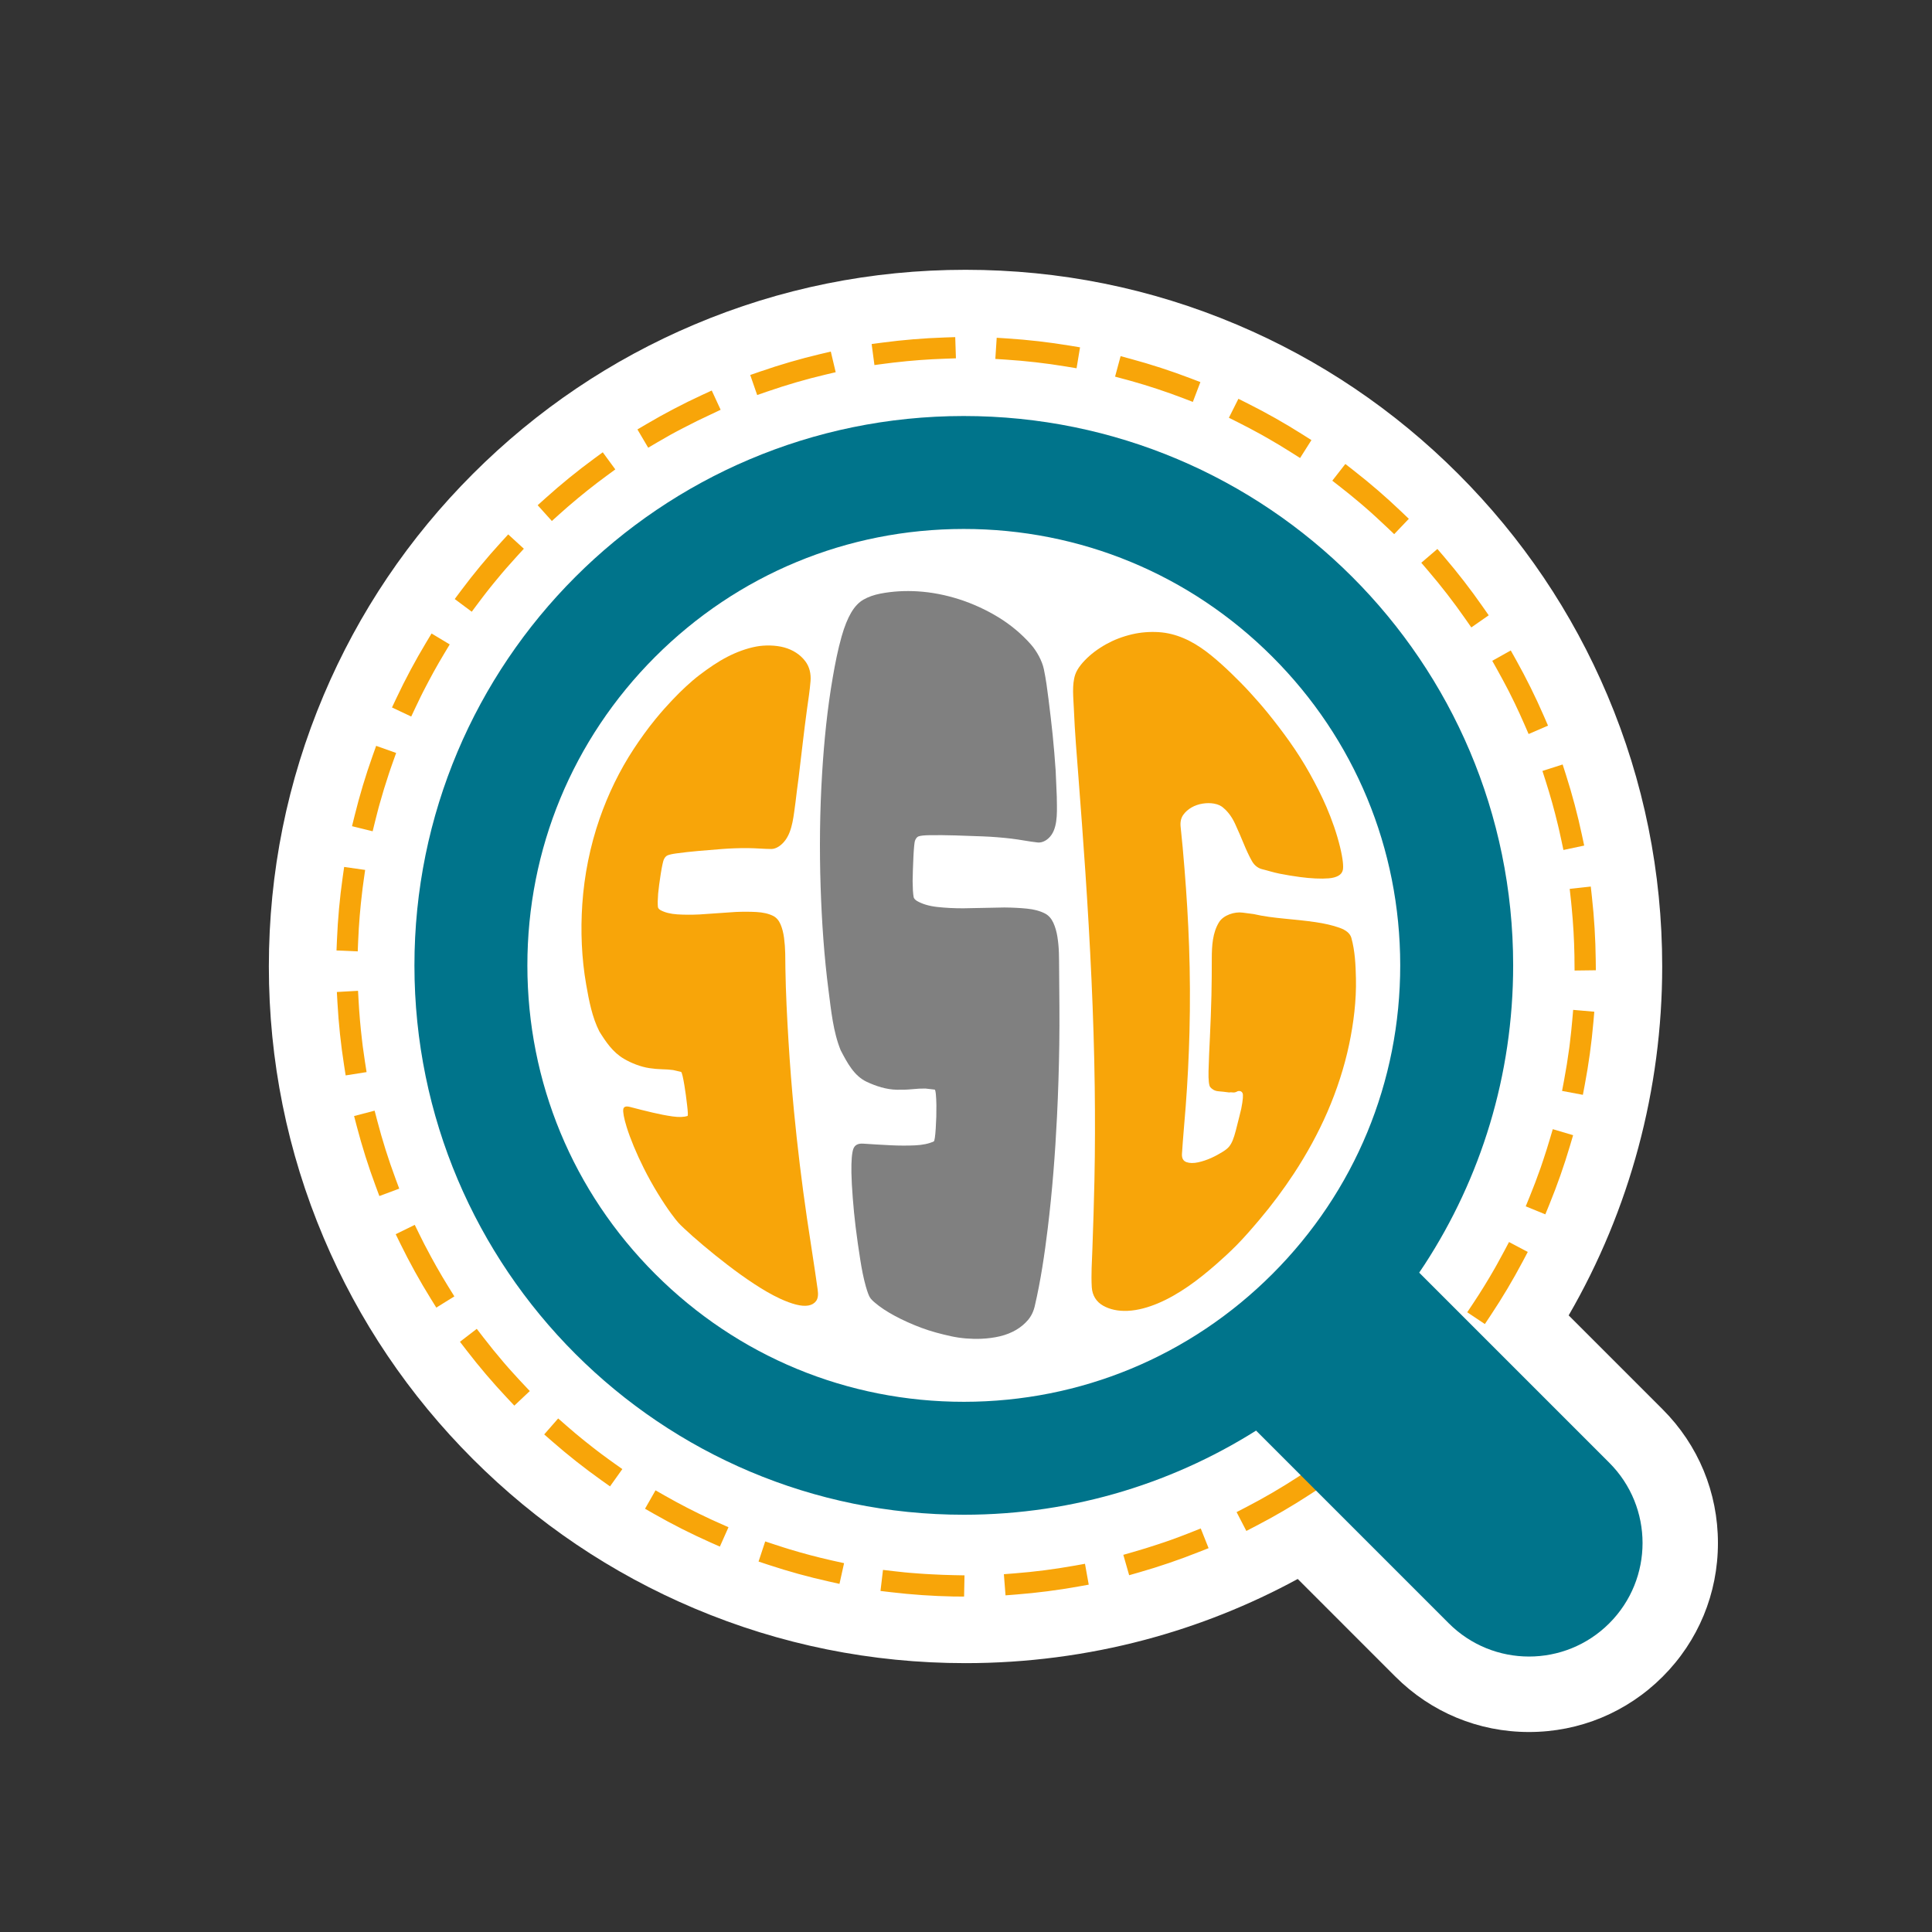
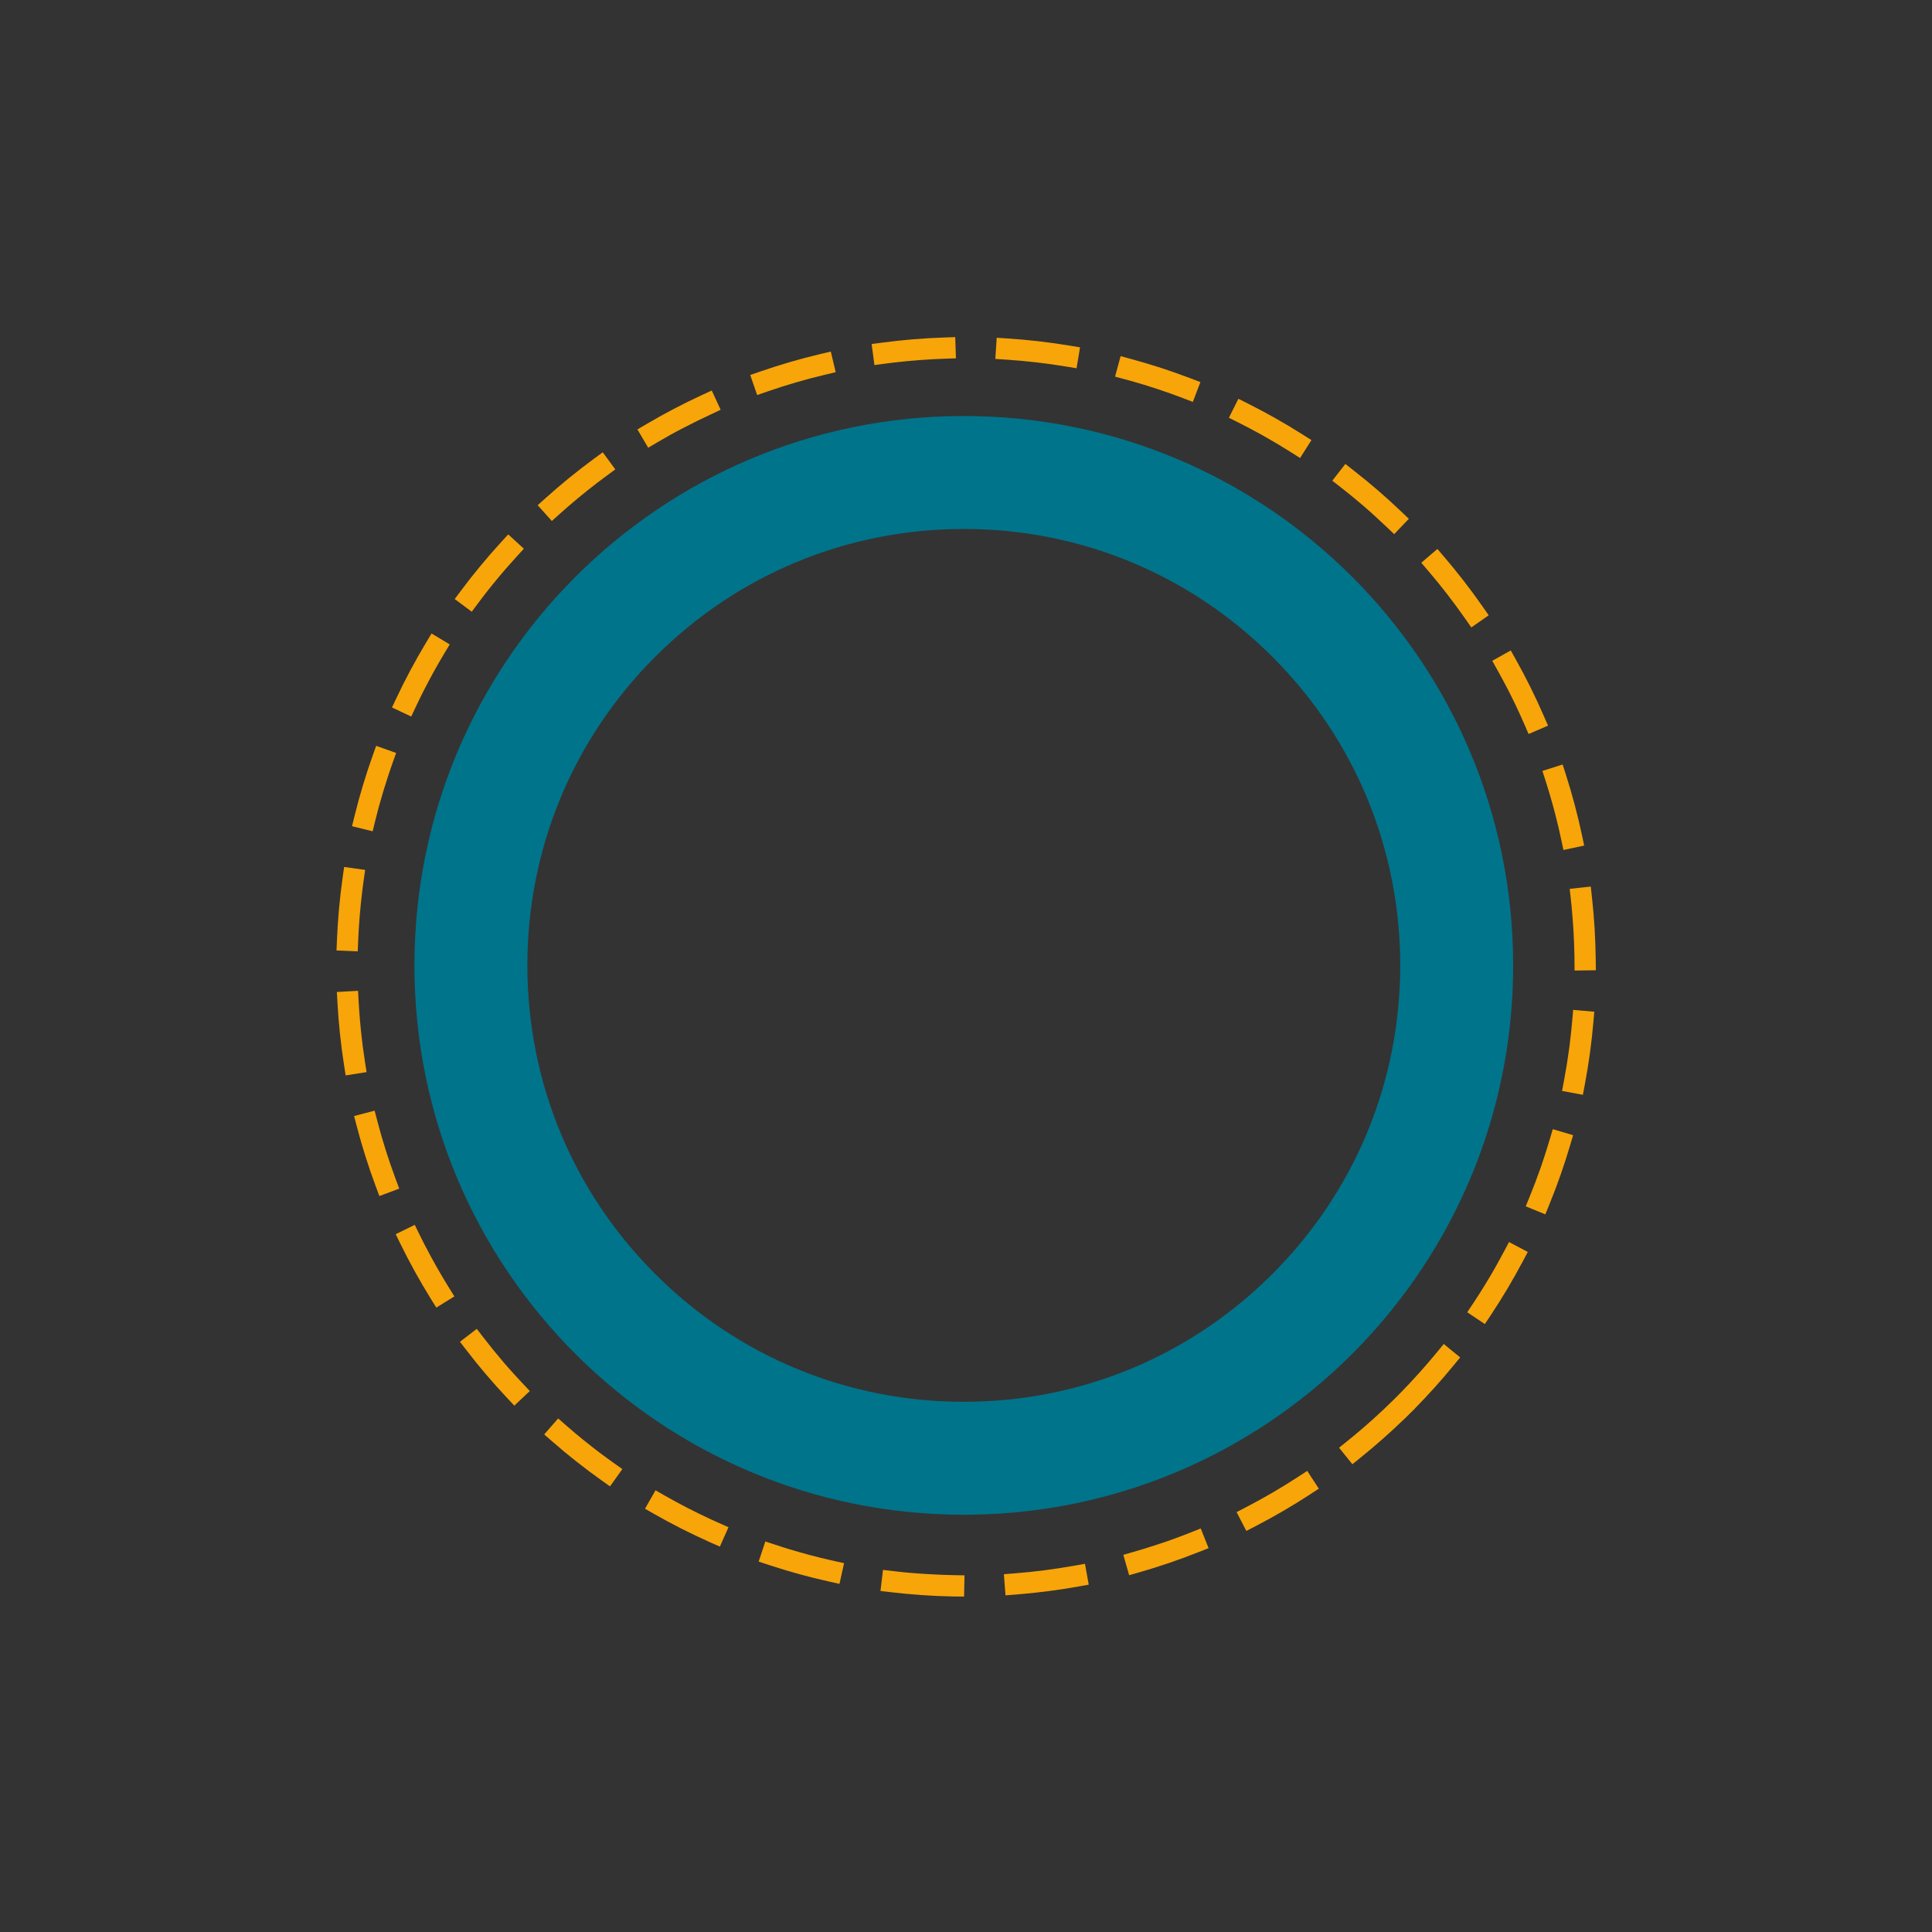
<svg xmlns="http://www.w3.org/2000/svg" version="1.1" id="Layer_1" x="0px" y="0px" viewBox="0 0 2048 2048" style="enable-background:new 0 0 2048 2048;" xml:space="preserve">
  <rect x="0" y="0" width="2048" height="2048" fill="#333333" stroke="none" />
  <style type="text/css">
	.st0{fill:#FFFFFF;}
	.st1{fill:#F8A509;}
	.st2{fill:#00748B;}
	.st3{fill:#808080;}
</style>
-   <path class="st0" d="M1821.08,1635.67c0,53.56-20.8,103.87-58.58,141.65c-37.85,37.84-88.15,58.68-141.66,58.68  c-53.51,0-103.81-20.84-141.66-58.68l-103.53-103.54c-51.22,27.84-105.63,49.52-161.88,64.47C1152.02,1754.67,1088,1763,1023.5,1763  c-99.69,0-196.41-19.53-287.46-58.04c-87.94-37.2-166.92-90.44-234.74-158.26c-67.82-67.82-121.06-146.79-158.26-234.74  C304.53,1220.91,285,1124.19,285,1024.5s19.53-196.41,58.04-287.46c37.2-87.94,90.44-166.92,158.26-234.74  s146.8-121.06,234.74-158.26C827.09,305.53,923.81,286,1023.5,286s196.41,19.53,287.46,58.04c87.95,37.2,166.92,90.44,234.74,158.26  c67.82,67.82,121.06,146.8,158.26,234.74c38.51,91.05,58.04,187.77,58.04,287.46c0,130.24-34.25,257.86-99.15,369.86l99.65,99.65  C1800.28,1531.79,1821.08,1582.1,1821.08,1635.67z" />
-   <path class="st1" d="M1574.01,1403.55l6.23-9.36c12.22-18.37,23.66-37.59,34-57.13l5.26-9.94l-19.88-10.52l-5.12,9.68  c-2.55,4.82-5.16,9.61-7.83,14.37c-0.01,0.02-0.02,0.03-0.03,0.05c-0.03,0.05-0.06,0.11-0.09,0.16c-0.01,0.02-0.02,0.04-0.04,0.06  c-0.03,0.05-0.05,0.1-0.08,0.15c-0.02,0.03-0.03,0.06-0.05,0.09c-0.02,0.04-0.05,0.09-0.07,0.13c-0.02,0.03-0.04,0.06-0.05,0.09  c-0.02,0.04-0.04,0.08-0.06,0.11c-0.02,0.04-0.04,0.07-0.06,0.11c-0.02,0.04-0.04,0.07-0.06,0.11c-0.02,0.04-0.04,0.07-0.06,0.1  c-0.02,0.04-0.04,0.07-0.06,0.11c-0.02,0.03-0.04,0.07-0.06,0.1c-0.02,0.04-0.04,0.08-0.06,0.11c-0.02,0.04-0.04,0.07-0.06,0.11  c-0.02,0.03-0.04,0.06-0.05,0.09c-0.02,0.04-0.05,0.09-0.07,0.13c-0.02,0.03-0.03,0.05-0.05,0.08c-0.03,0.04-0.05,0.09-0.08,0.13  c-0.01,0.03-0.03,0.05-0.04,0.08c-0.03,0.05-0.05,0.09-0.08,0.14c-0.02,0.03-0.03,0.05-0.04,0.08c-0.03,0.05-0.05,0.1-0.08,0.14  c-0.01,0.02-0.02,0.04-0.03,0.06c-0.03,0.05-0.06,0.1-0.09,0.16c-0.01,0.02-0.02,0.04-0.03,0.05c-0.03,0.05-0.06,0.11-0.09,0.16  c-0.01,0.01-0.02,0.03-0.02,0.04c-0.03,0.06-0.07,0.11-0.1,0.17c-0.01,0.01-0.02,0.03-0.02,0.04c-0.04,0.06-0.07,0.12-0.1,0.18l0,0  c-7.32,12.85-15.07,25.43-23.25,37.73l-6.23,9.36L1574.01,1403.55L1574.01,1403.55z M1638.11,1287.26l4.25-10.41  c8.37-20.5,15.78-41.6,22.02-62.72l3.19-10.78l-21.56-6.38l-3.19,10.78c-2.17,7.33-4.47,14.63-6.91,21.89l0,0  c-0.05,0.16-0.11,0.32-0.16,0.47l0,0c-0.03,0.08-0.05,0.16-0.08,0.24l0,0c-0.03,0.08-0.05,0.16-0.08,0.23l0,0.01  c-0.03,0.08-0.05,0.16-0.08,0.23l0,0c-0.03,0.08-0.05,0.15-0.08,0.23l0,0.01c-0.03,0.08-0.05,0.16-0.08,0.24l0,0  c-0.03,0.08-0.05,0.15-0.08,0.23c0,0.01,0,0.01-0.01,0.02c-0.02,0.07-0.05,0.15-0.07,0.22c0,0,0,0.01-0.01,0.02  c-0.02,0.07-0.05,0.15-0.07,0.22c0,0.01-0.01,0.01-0.01,0.02c-0.03,0.07-0.05,0.15-0.07,0.22c0,0.01,0,0.01-0.01,0.02  c-0.03,0.07-0.05,0.15-0.07,0.22c0,0.01,0,0.01-0.01,0.02c-0.03,0.08-0.05,0.15-0.08,0.23l0,0.01c-0.03,0.08-0.05,0.15-0.08,0.23  c0,0,0,0.01,0,0.01c-0.03,0.08-0.05,0.15-0.08,0.23l0,0.01c-0.03,0.08-0.05,0.15-0.08,0.23c0,0.01,0,0.01,0,0.01  c-0.03,0.08-0.05,0.15-0.08,0.23l0,0.01c-0.03,0.08-0.05,0.16-0.08,0.24l0,0c-0.03,0.08-0.05,0.16-0.08,0.24l0,0  c-0.03,0.08-0.05,0.16-0.08,0.23l0,0c-0.05,0.16-0.11,0.31-0.16,0.47l0,0c-0.03,0.08-0.05,0.16-0.08,0.23l0,0.01  c-0.03,0.08-0.05,0.15-0.08,0.23c0,0,0,0.01,0,0.01c-0.03,0.08-0.05,0.15-0.08,0.23l0,0.01c-0.03,0.08-0.05,0.15-0.08,0.23  c0,0.01,0,0.01,0,0.01c-0.03,0.08-0.05,0.15-0.08,0.23l0,0.01c-0.03,0.08-0.05,0.15-0.08,0.22c0,0.01,0,0.01,0,0.01  c-0.03,0.08-0.05,0.15-0.08,0.23l0,0.01c-0.03,0.08-0.05,0.15-0.08,0.23l0,0.01c-0.03,0.08-0.05,0.16-0.08,0.24l0,0  c-0.03,0.08-0.05,0.16-0.08,0.23l0,0c-0.06,0.16-0.11,0.31-0.16,0.47l0,0c-0.05,0.16-0.11,0.31-0.17,0.47l0,0  c-3.55,10.12-7.36,20.17-11.43,30.14l-4.25,10.41L1638.11,1287.26L1638.11,1287.26z M1677.91,1160.56l2.09-11.05  c4.09-21.64,7.13-43.79,9.05-65.85l0.97-11.2l-22.4-1.95l-0.95,10.93c-0.67,7.79-1.49,15.55-2.44,23.28c0,0,0,0,0,0  c-0.01,0.08-0.02,0.17-0.03,0.24c0,0,0,0,0,0.01c-0.01,0.08-0.02,0.16-0.03,0.24c0,0.01,0,0.01,0,0.02  c-0.01,0.08-0.02,0.15-0.03,0.23c0,0.01,0,0.02,0,0.03c-0.01,0.07-0.02,0.15-0.03,0.22c0,0.02,0,0.03-0.01,0.05  c-0.01,0.07-0.02,0.13-0.02,0.2c0,0.02,0,0.04-0.01,0.05c-0.01,0.06-0.02,0.13-0.02,0.19c0,0.02-0.01,0.05-0.01,0.07  c-0.01,0.06-0.01,0.12-0.02,0.17c0,0.03-0.01,0.05-0.01,0.08c-0.01,0.06-0.01,0.11-0.02,0.17c0,0.03-0.01,0.06-0.01,0.09  c-0.01,0.05-0.01,0.1-0.02,0.16c0,0.03-0.01,0.06-0.01,0.1c-0.01,0.05-0.01,0.09-0.02,0.15c0,0.04-0.01,0.08-0.01,0.11  c-0.01,0.05-0.01,0.09-0.02,0.14c0,0.04-0.01,0.07-0.01,0.11c-0.01,0.05-0.01,0.09-0.02,0.14c-0.01,0.04-0.01,0.08-0.02,0.12  c-0.01,0.04-0.01,0.08-0.02,0.12c-0.01,0.04-0.01,0.09-0.02,0.13c-0.01,0.04-0.01,0.08-0.02,0.12c-0.01,0.05-0.01,0.09-0.02,0.14  c0,0.04-0.01,0.07-0.01,0.1c-0.01,0.05-0.01,0.1-0.02,0.15c0,0.03-0.01,0.07-0.01,0.1c-0.01,0.06-0.01,0.11-0.02,0.17  c0,0.03-0.01,0.05-0.01,0.08c-0.01,0.06-0.02,0.12-0.02,0.17c0,0.03-0.01,0.05-0.01,0.08c-0.01,0.06-0.02,0.12-0.02,0.18  c0,0.03-0.01,0.04-0.01,0.07c-0.01,0.06-0.02,0.12-0.02,0.18c0,0.02-0.01,0.04-0.01,0.06c-0.01,0.07-0.02,0.13-0.03,0.2  c0,0.02,0,0.03-0.01,0.04c-0.01,0.07-0.02,0.14-0.03,0.21c0,0.02,0,0.02-0.01,0.04c-0.01,0.08-0.02,0.15-0.03,0.22  c0,0.01,0,0.01,0,0.02c-0.01,0.08-0.02,0.15-0.03,0.23c0,0.01,0,0.01,0,0.02c-0.01,0.08-0.02,0.16-0.03,0.24l0,0.01  c-1.54,11.56-3.38,23.05-5.54,34.48l-2.09,11.05L1677.91,1160.56L1677.91,1160.56z M1691.67,1028.52l-0.13-11.24  c-0.25-22.11-1.6-44.42-4.02-66.32l-1.23-11.18l-22.35,2.47l1.23,11.15c0.04,0.33,0.08,0.68,0.11,1.02c0,0.01,0,0.01,0,0.02  c0.03,0.23,0.05,0.47,0.08,0.71c0,0.02,0,0.04,0.01,0.06c0.02,0.22,0.05,0.44,0.07,0.66c0,0.03,0.01,0.07,0.01,0.1  c0.01,0.07,0.01,0.13,0.02,0.19c0,0.03,0.01,0.06,0.01,0.09c0.01,0.11,0.02,0.22,0.04,0.34c0,0.04,0.01,0.09,0.01,0.13  c0.01,0.05,0.01,0.11,0.02,0.17c0.01,0.06,0.01,0.12,0.02,0.18c0.01,0.08,0.02,0.15,0.02,0.22c0.01,0.06,0.01,0.12,0.02,0.18  c0,0.05,0.01,0.09,0.01,0.14c0.01,0.07,0.01,0.14,0.02,0.22c0.01,0.06,0.01,0.1,0.02,0.17c0.01,0.07,0.02,0.15,0.02,0.22  c0,0.05,0.01,0.08,0.01,0.12c0.01,0.08,0.02,0.15,0.02,0.23c0,0.03,0.01,0.07,0.01,0.1c0.01,0.1,0.02,0.2,0.03,0.29  c0,0.04,0.01,0.06,0.01,0.1c0.01,0.08,0.02,0.17,0.03,0.25c0,0.02,0,0.04,0.01,0.07c0.01,0.11,0.02,0.21,0.03,0.32  c0,0.02,0.01,0.05,0.01,0.07c0.01,0.09,0.02,0.18,0.03,0.27c0,0.02,0,0.04,0.01,0.07c0.01,0.11,0.02,0.22,0.03,0.33  c0,0.01,0,0.03,0,0.03c0.01,0.1,0.02,0.21,0.03,0.32c0,0.02,0,0.02,0,0.04c0.02,0.23,0.05,0.47,0.07,0.7l0,0.02  c0.02,0.24,0.05,0.48,0.07,0.72l0,0.01c0.02,0.24,0.05,0.48,0.07,0.72l0,0c1.56,16.37,2.51,32.85,2.82,49.4l0,0.01  c0,0.24,0.01,0.47,0.01,0.71c0,0.02,0,0.02,0,0.04c0,0.23,0.01,0.46,0.01,0.7c0,0.02,0,0.03,0,0.05c0,0.11,0,0.23,0.01,0.34v0  c0,0.11,0,0.23,0.01,0.34c0,0.02,0,0.05,0,0.07c0,0.1,0,0.19,0,0.29c0,0.02,0,0.03,0,0.05c0,0.11,0,0.21,0,0.32  c0,0.02,0,0.07,0,0.09c0,0.08,0,0.16,0,0.25c0,0.03,0,0.07,0,0.1c0,0.1,0,0.2,0,0.3c0,0.03,0,0.08,0,0.11c0,0.07,0,0.14,0,0.22  c0,0.04,0,0.08,0,0.12c0,0.1,0,0.2,0,0.3c0,0.04,0,0.08,0,0.12c0,0.07,0,0.13,0,0.2c0,0.05,0,0.09,0,0.15c0,0.08,0,0.16,0,0.24  c0,0.03,0,0.06,0,0.09l0.13,11.2L1691.67,1028.52L1691.67,1028.52z M1679.3,896.34l-2.34-11c-4.6-21.61-10.34-43.23-17.07-64.25  l-3.43-10.71l-21.42,6.86l3.43,10.71c4.86,15.18,9.15,30.54,12.87,46.06l0,0c0.06,0.23,0.11,0.46,0.17,0.69c0,0.01,0,0.01,0.01,0.03  c0.05,0.22,0.11,0.45,0.16,0.67c0,0.01,0.01,0.03,0.01,0.05c0.03,0.11,0.05,0.22,0.08,0.33l0,0c0.03,0.11,0.05,0.22,0.08,0.33  c0.01,0.02,0.01,0.03,0.01,0.06c0.02,0.09,0.04,0.19,0.07,0.28c0.01,0.02,0.01,0.04,0.01,0.06c0.02,0.1,0.05,0.21,0.07,0.31  c0.01,0.03,0.01,0.05,0.02,0.08c0.02,0.08,0.04,0.16,0.06,0.24c0.01,0.04,0.01,0.06,0.02,0.09c0.02,0.1,0.05,0.2,0.07,0.3  c0.01,0.03,0.01,0.05,0.02,0.08c0.02,0.08,0.04,0.16,0.05,0.23c0.01,0.04,0.02,0.08,0.03,0.11c0.02,0.08,0.04,0.16,0.06,0.24  c0.01,0.04,0.02,0.08,0.03,0.12c0.02,0.08,0.03,0.15,0.05,0.22c0.01,0.04,0.02,0.1,0.03,0.14c0.01,0.06,0.03,0.11,0.04,0.17  c0.02,0.07,0.03,0.14,0.05,0.22c0.01,0.06,0.03,0.12,0.04,0.18c0.01,0.06,0.03,0.11,0.04,0.17c0.01,0.04,0.02,0.08,0.03,0.12  c0.05,0.21,0.09,0.41,0.14,0.62c0.01,0.03,0.02,0.07,0.02,0.1c0.05,0.22,0.1,0.44,0.15,0.66c0,0.01,0.01,0.03,0.01,0.04  c0.02,0.08,0.03,0.15,0.05,0.23c0,0,0,0.01,0,0.01c0.69,3.04,1.36,6.07,2.01,9.12l2.28,10.7L1679.3,896.34L1679.3,896.34z   M1640.96,769.19l-4.48-10.31c-8.8-20.24-18.73-40.28-29.52-59.56l-5.49-9.81l-19.62,10.98l5.34,9.55c2.01,3.6,3.99,7.21,5.94,10.84  c0,0.01,0.01,0.01,0.01,0.02c0.15,0.29,0.31,0.58,0.46,0.87c0.01,0.01,0.01,0.02,0.02,0.03c0.11,0.21,0.22,0.41,0.33,0.62  c0.01,0.02,0.02,0.04,0.03,0.05c0.1,0.19,0.21,0.39,0.31,0.59c0.02,0.03,0.03,0.06,0.05,0.09c0.03,0.06,0.06,0.11,0.09,0.17  c0.01,0.02,0.02,0.03,0.02,0.05c0.06,0.11,0.12,0.23,0.18,0.34c0.02,0.03,0.04,0.07,0.05,0.1c0.03,0.05,0.06,0.11,0.09,0.16  c0.02,0.04,0.04,0.08,0.07,0.12c0.05,0.09,0.08,0.16,0.13,0.25c0.02,0.05,0.05,0.09,0.07,0.14c0.03,0.05,0.05,0.09,0.08,0.14  c0.02,0.05,0.05,0.09,0.07,0.14c0.04,0.07,0.08,0.15,0.12,0.22c0.03,0.05,0.05,0.1,0.08,0.15c0.02,0.05,0.05,0.09,0.07,0.13  c0.03,0.05,0.06,0.11,0.08,0.16c0.03,0.05,0.05,0.1,0.08,0.15c0.04,0.07,0.07,0.14,0.11,0.21c0.02,0.04,0.05,0.09,0.07,0.13  c0.03,0.05,0.05,0.1,0.08,0.15c0.02,0.04,0.04,0.08,0.07,0.12c0.04,0.08,0.09,0.17,0.13,0.25c0.02,0.04,0.04,0.08,0.06,0.12  c0.03,0.06,0.06,0.11,0.09,0.17c0.02,0.04,0.04,0.08,0.06,0.12c0.04,0.08,0.09,0.17,0.13,0.25c0.02,0.03,0.04,0.08,0.06,0.11  c0.03,0.06,0.06,0.11,0.09,0.17c0.02,0.05,0.04,0.08,0.07,0.13c0.04,0.07,0.07,0.14,0.11,0.21c0.02,0.04,0.04,0.07,0.06,0.11  c0.04,0.07,0.07,0.14,0.11,0.21c0.02,0.04,0.04,0.07,0.06,0.11c0.03,0.07,0.07,0.13,0.1,0.2c0.01,0.03,0.03,0.06,0.04,0.09  c0.04,0.09,0.09,0.17,0.13,0.26c0.02,0.03,0.04,0.08,0.06,0.11c0.03,0.06,0.07,0.13,0.1,0.19c0.01,0.03,0.04,0.07,0.05,0.09  c0.05,0.09,0.09,0.17,0.14,0.26c0.02,0.03,0.04,0.07,0.05,0.1c0.03,0.07,0.07,0.13,0.1,0.19c0.01,0.03,0.03,0.06,0.05,0.09  c0.05,0.09,0.09,0.18,0.14,0.27c0.01,0.03,0.03,0.06,0.05,0.09c0.03,0.07,0.07,0.13,0.1,0.2c0.02,0.03,0.03,0.06,0.05,0.1  c0.05,0.09,0.09,0.18,0.14,0.27c0.01,0.03,0.02,0.04,0.04,0.07c0.04,0.07,0.07,0.14,0.11,0.21c0.02,0.03,0.04,0.07,0.05,0.1  c0.04,0.08,0.08,0.15,0.12,0.23c0.01,0.02,0.03,0.05,0.04,0.07c0.04,0.09,0.09,0.17,0.13,0.26c0.02,0.03,0.03,0.06,0.05,0.09  c0.04,0.07,0.07,0.14,0.11,0.21c0.01,0.03,0.03,0.05,0.04,0.08c0.04,0.09,0.09,0.18,0.14,0.26c0.02,0.03,0.04,0.07,0.05,0.11  c0.03,0.06,0.06,0.12,0.09,0.19c0.02,0.04,0.03,0.07,0.06,0.11c0.04,0.09,0.09,0.17,0.13,0.26c0.02,0.03,0.03,0.07,0.05,0.1  c0.03,0.06,0.06,0.13,0.1,0.19c0.02,0.03,0.04,0.07,0.05,0.1c0.05,0.09,0.09,0.18,0.13,0.26c0.01,0.03,0.03,0.06,0.05,0.09  c0.03,0.07,0.07,0.13,0.1,0.2c0.02,0.03,0.04,0.07,0.05,0.11c0.04,0.08,0.08,0.17,0.13,0.25c0.01,0.03,0.03,0.05,0.04,0.08  c0.04,0.07,0.07,0.15,0.11,0.22c0.02,0.04,0.03,0.07,0.05,0.11c0.04,0.07,0.07,0.14,0.11,0.22c0.01,0.03,0.02,0.04,0.03,0.07  c0.04,0.09,0.09,0.18,0.13,0.27c0.02,0.03,0.04,0.08,0.05,0.11c0.03,0.06,0.06,0.12,0.09,0.19c0.02,0.03,0.03,0.07,0.05,0.1  c0.04,0.09,0.09,0.17,0.13,0.26c0.02,0.03,0.04,0.07,0.05,0.11c0.03,0.06,0.06,0.12,0.09,0.18c0.02,0.04,0.03,0.07,0.05,0.11  c0.04,0.09,0.09,0.17,0.13,0.26c0.02,0.04,0.04,0.07,0.06,0.11c0.03,0.06,0.06,0.12,0.09,0.18c0.02,0.03,0.04,0.08,0.06,0.12  c0.04,0.08,0.08,0.15,0.11,0.23c0.02,0.04,0.05,0.1,0.07,0.14c0.03,0.06,0.06,0.11,0.09,0.17c0.02,0.04,0.05,0.09,0.07,0.13  c0.03,0.05,0.06,0.11,0.08,0.17c0.03,0.06,0.06,0.12,0.09,0.19c0.03,0.06,0.06,0.12,0.09,0.18c0.02,0.04,0.04,0.09,0.06,0.13  c0.03,0.06,0.06,0.11,0.09,0.17c0.02,0.03,0.04,0.08,0.06,0.11c0.04,0.08,0.08,0.17,0.12,0.25c0.02,0.04,0.04,0.08,0.06,0.12  c0.03,0.05,0.05,0.11,0.08,0.16c0.02,0.04,0.04,0.09,0.06,0.13c0.04,0.08,0.08,0.16,0.12,0.24c0.02,0.05,0.05,0.09,0.07,0.14  c0.02,0.05,0.05,0.09,0.07,0.14c0.02,0.05,0.05,0.1,0.07,0.15c0.02,0.05,0.05,0.1,0.07,0.15c0.04,0.08,0.08,0.16,0.12,0.24  c0.02,0.04,0.04,0.08,0.06,0.12c0.02,0.05,0.06,0.11,0.08,0.16c0.02,0.04,0.04,0.07,0.06,0.11c0.05,0.1,0.09,0.19,0.14,0.28  c0.02,0.04,0.03,0.07,0.05,0.1c0.03,0.05,0.06,0.12,0.08,0.17c0.01,0.03,0.03,0.06,0.05,0.09c0.05,0.11,0.1,0.21,0.16,0.32  c0.01,0.02,0.03,0.05,0.04,0.08c0.03,0.06,0.06,0.12,0.09,0.18c0.01,0.03,0.03,0.06,0.04,0.09c0.06,0.12,0.12,0.25,0.18,0.37  c0.01,0.01,0.01,0.02,0.01,0.03c0.03,0.06,0.06,0.13,0.09,0.19c0.01,0.02,0.02,0.05,0.03,0.07c0.1,0.2,0.2,0.41,0.3,0.61  c0.01,0.02,0.02,0.04,0.03,0.06c0.1,0.21,0.2,0.41,0.3,0.62c0.01,0.01,0.01,0.03,0.02,0.04c0.03,0.07,0.07,0.14,0.1,0.2  c0.01,0.01,0.01,0.02,0.02,0.03c0.07,0.14,0.14,0.28,0.21,0.42c0,0,0,0,0,0c0.04,0.08,0.07,0.14,0.11,0.22  c0,0.01,0.01,0.01,0.01,0.02c0.11,0.22,0.21,0.44,0.32,0.66c0,0.01,0.01,0.01,0.01,0.02c0.11,0.22,0.21,0.44,0.32,0.66  c0,0,0,0.01,0,0.01c3.47,7.24,6.81,14.54,10,21.89l4.38,10.07L1640.96,769.19L1640.96,769.19z M1578.09,652.24l-6.43-9.22  c-12.67-18.17-26.35-35.85-40.65-52.56l-7.31-8.54l-17.08,14.62l7.31,8.54c13.88,16.21,26.98,33.15,39.29,50.8l6.43,9.22  L1578.09,652.24L1578.09,652.24z M1477.89,566.22l15.53-16.26l-8.13-7.77c-15.94-15.22-32.86-29.84-50.3-43.44l-8.87-6.92  l-13.83,17.73l8.64,6.74c6.7,5.22,13.27,10.55,19.74,16.02c0,0,0,0,0.01,0.01c0.06,0.05,0.12,0.1,0.18,0.15c0,0,0.01,0.01,0.01,0.01  c0.06,0.05,0.12,0.1,0.18,0.15c0.01,0.01,0.01,0.01,0.02,0.01c0.06,0.05,0.11,0.1,0.17,0.14c0.01,0.01,0.02,0.01,0.02,0.02  c0.05,0.04,0.1,0.09,0.15,0.13c0.02,0.01,0.03,0.03,0.05,0.04c0.05,0.04,0.09,0.08,0.14,0.12c0.02,0.01,0.03,0.03,0.05,0.04  c0.05,0.04,0.09,0.08,0.14,0.12c0.02,0.02,0.04,0.03,0.06,0.05c0.05,0.04,0.09,0.07,0.14,0.12c0.02,0.02,0.04,0.03,0.06,0.05  c0.05,0.04,0.08,0.07,0.13,0.11c0.02,0.02,0.05,0.04,0.07,0.06c0.04,0.04,0.08,0.07,0.13,0.11c0.02,0.02,0.04,0.04,0.07,0.06  c0.04,0.04,0.08,0.07,0.13,0.11c0.02,0.02,0.05,0.04,0.07,0.06c0.05,0.04,0.08,0.07,0.13,0.11c0.02,0.02,0.05,0.04,0.07,0.06  c0.04,0.03,0.08,0.06,0.11,0.1c0.03,0.03,0.06,0.05,0.1,0.08c0.03,0.03,0.07,0.06,0.1,0.09c0.03,0.03,0.06,0.05,0.09,0.08  c0.03,0.03,0.06,0.06,0.1,0.08c0.03,0.03,0.07,0.06,0.1,0.09c0.03,0.02,0.07,0.06,0.1,0.08c0.04,0.03,0.07,0.06,0.11,0.09  c0.03,0.02,0.06,0.05,0.09,0.07c0.04,0.03,0.08,0.07,0.11,0.1c0.03,0.02,0.05,0.05,0.08,0.07c0.04,0.04,0.08,0.07,0.13,0.11  c0.02,0.02,0.05,0.04,0.07,0.06c0.2,0.17,0.39,0.34,0.59,0.5c0.01,0.01,0.02,0.02,0.03,0.03c0.05,0.05,0.11,0.09,0.16,0.14  c0.01,0.01,0.03,0.03,0.04,0.04c0.05,0.04,0.1,0.08,0.15,0.13c0.02,0.02,0.04,0.03,0.06,0.05c0.05,0.04,0.09,0.08,0.14,0.12  c0.02,0.01,0.03,0.03,0.05,0.04c0.05,0.04,0.1,0.08,0.14,0.12c0.02,0.01,0.04,0.04,0.06,0.05c0.05,0.04,0.09,0.08,0.14,0.12  c0.02,0.01,0.04,0.04,0.06,0.05c0.05,0.04,0.09,0.08,0.14,0.12c0.02,0.02,0.04,0.03,0.06,0.05c0.05,0.04,0.09,0.08,0.14,0.12  c0.02,0.02,0.03,0.03,0.05,0.04c0.05,0.04,0.09,0.08,0.14,0.12c0.02,0.02,0.03,0.03,0.05,0.05c0.05,0.04,0.09,0.08,0.14,0.12  c0.02,0.01,0.04,0.03,0.05,0.05c0.05,0.04,0.09,0.08,0.14,0.12c0.02,0.01,0.04,0.03,0.05,0.05c0.05,0.04,0.1,0.08,0.15,0.13  c0.02,0.01,0.03,0.03,0.05,0.04c0.05,0.04,0.1,0.09,0.15,0.13c0.02,0.01,0.03,0.03,0.05,0.04c0.05,0.04,0.1,0.09,0.15,0.13  c0.01,0.01,0.03,0.03,0.05,0.04c0.05,0.04,0.1,0.09,0.15,0.13c0.01,0.01,0.03,0.03,0.04,0.04c0.05,0.05,0.1,0.09,0.16,0.14  c0.01,0.01,0.03,0.02,0.04,0.03c0.05,0.05,0.11,0.09,0.16,0.14c0.01,0.01,0.02,0.02,0.03,0.03c0.06,0.05,0.12,0.1,0.17,0.15  c0,0,0.01,0.01,0.02,0.02c0.06,0.05,0.13,0.11,0.19,0.17l0,0c0.59,0.51,1.18,1.03,1.77,1.55c0,0,0,0,0.01,0.01  c0.06,0.05,0.12,0.11,0.19,0.16c0,0,0.01,0.01,0.02,0.01c0.06,0.05,0.12,0.1,0.18,0.16c0.01,0.01,0.01,0.01,0.02,0.02  c0.06,0.05,0.11,0.1,0.17,0.15c0.01,0.01,0.02,0.02,0.04,0.03c0.05,0.04,0.1,0.09,0.16,0.14c0.01,0.01,0.03,0.03,0.04,0.04  c0.05,0.04,0.1,0.09,0.15,0.13c0.01,0.01,0.03,0.03,0.04,0.04c0.05,0.04,0.1,0.09,0.15,0.14c0.01,0.01,0.02,0.02,0.04,0.03  c0.05,0.05,0.11,0.09,0.16,0.14c0.02,0.01,0.02,0.02,0.04,0.03c0.05,0.05,0.1,0.09,0.16,0.14c0.01,0.01,0.03,0.02,0.04,0.03  c0.05,0.05,0.1,0.09,0.16,0.14c0.01,0.01,0.03,0.02,0.04,0.03c0.05,0.05,0.11,0.1,0.16,0.14c0.01,0.01,0.02,0.02,0.03,0.03  c0.05,0.05,0.11,0.09,0.16,0.14c0.01,0.01,0.03,0.02,0.04,0.03c0.05,0.05,0.11,0.1,0.16,0.14c0.01,0.01,0.02,0.01,0.03,0.02  c0.05,0.05,0.11,0.1,0.17,0.15c0.01,0.01,0.02,0.02,0.03,0.03c0.06,0.05,0.11,0.1,0.17,0.15c0.01,0.01,0.02,0.01,0.02,0.02  c0.06,0.05,0.11,0.1,0.17,0.15c0.01,0.01,0.02,0.02,0.03,0.03c0.06,0.05,0.12,0.1,0.18,0.16c0,0,0.01,0.01,0.01,0.01  c0.06,0.06,0.13,0.11,0.19,0.17l0,0c0.26,0.23,0.52,0.46,0.78,0.69c0.01,0.01,0.02,0.02,0.03,0.02c0.06,0.05,0.11,0.1,0.16,0.15  c0.01,0.01,0.03,0.03,0.04,0.04c0.05,0.04,0.1,0.09,0.15,0.13c0.02,0.02,0.04,0.04,0.06,0.06c0.04,0.04,0.09,0.08,0.13,0.12  c0.02,0.02,0.04,0.04,0.06,0.05c0.04,0.04,0.09,0.08,0.13,0.12c0.02,0.02,0.04,0.04,0.06,0.06c0.04,0.04,0.09,0.08,0.13,0.12  c0.02,0.02,0.05,0.04,0.07,0.07c0.04,0.03,0.07,0.07,0.11,0.1c0.03,0.03,0.06,0.05,0.09,0.08c0.04,0.03,0.07,0.06,0.11,0.1  c0.03,0.03,0.05,0.05,0.09,0.08c0.03,0.03,0.07,0.06,0.1,0.09c0.03,0.03,0.06,0.05,0.08,0.08c0.04,0.03,0.07,0.07,0.11,0.1  c0.03,0.03,0.06,0.05,0.08,0.08c0.03,0.03,0.07,0.06,0.1,0.09c0.03,0.03,0.06,0.05,0.09,0.08c0.03,0.03,0.07,0.06,0.1,0.09  c0.03,0.03,0.06,0.05,0.09,0.08c0.03,0.03,0.06,0.06,0.09,0.09c0.03,0.03,0.06,0.06,0.1,0.09c0.03,0.03,0.06,0.06,0.1,0.09  c0.03,0.03,0.06,0.06,0.1,0.09c0.03,0.03,0.06,0.05,0.09,0.08c0.04,0.03,0.07,0.06,0.11,0.1c0.03,0.02,0.05,0.05,0.08,0.07  c0.04,0.03,0.07,0.07,0.11,0.1c0.03,0.02,0.05,0.05,0.08,0.07c0.04,0.03,0.07,0.07,0.11,0.1c0.03,0.02,0.05,0.05,0.08,0.07  c0.04,0.03,0.08,0.07,0.11,0.1c0.02,0.02,0.04,0.04,0.06,0.06c0.04,0.04,0.08,0.07,0.13,0.11c0.02,0.02,0.04,0.03,0.05,0.05  c0.05,0.04,0.09,0.08,0.14,0.12c0.01,0.01,0.02,0.02,0.03,0.03c0.05,0.05,0.1,0.09,0.16,0.14c0.01,0.01,0.01,0.01,0.02,0.02  c4.03,3.66,8.02,7.38,11.96,11.14L1477.89,566.22L1477.89,566.22z M1378.14,485.52l12.03-19l-9.5-6.02  c-18.67-11.82-38.14-22.83-57.86-32.72l-10.05-5.04l-10.08,20.1l10.05,5.04c7.49,3.76,14.92,7.66,22.27,11.72  c0.01,0.01,0.01,0.01,0.02,0.01c0.2,0.11,0.4,0.22,0.61,0.33c0.01,0.01,0.03,0.02,0.04,0.02c0.1,0.05,0.2,0.11,0.29,0.16l0,0  c0.1,0.05,0.2,0.11,0.3,0.16c0.02,0.01,0.03,0.02,0.05,0.03c0.09,0.05,0.17,0.09,0.26,0.14c0.02,0.01,0.02,0.01,0.04,0.02  c0.1,0.05,0.19,0.11,0.29,0.16c0.02,0.01,0.03,0.02,0.05,0.03c0.08,0.05,0.16,0.09,0.24,0.14c0.02,0.01,0.05,0.03,0.06,0.04  c0.09,0.05,0.19,0.11,0.28,0.16c0.01,0.01,0.03,0.02,0.04,0.02c0.08,0.04,0.16,0.09,0.23,0.13c0.03,0.02,0.06,0.03,0.09,0.05  c0.09,0.05,0.17,0.1,0.26,0.14c0.02,0.01,0.05,0.03,0.07,0.04c0.07,0.04,0.15,0.08,0.22,0.12c0.03,0.02,0.07,0.04,0.1,0.06  c0.07,0.04,0.14,0.08,0.21,0.12c0.03,0.01,0.05,0.03,0.08,0.04c0.08,0.05,0.16,0.09,0.24,0.14c0.04,0.02,0.08,0.04,0.12,0.07  c0.06,0.03,0.11,0.06,0.17,0.1c0.03,0.02,0.08,0.04,0.11,0.06c0.08,0.05,0.16,0.09,0.24,0.14c0.04,0.02,0.09,0.05,0.13,0.07  c0.05,0.03,0.09,0.05,0.14,0.08c0.05,0.03,0.09,0.05,0.13,0.08c0.07,0.04,0.13,0.08,0.2,0.11c0.06,0.03,0.12,0.07,0.18,0.1  c0.04,0.02,0.08,0.05,0.12,0.07c0.05,0.03,0.1,0.06,0.15,0.08c0.04,0.02,0.08,0.05,0.12,0.07c0.09,0.05,0.17,0.1,0.26,0.15  c0.03,0.02,0.06,0.04,0.1,0.06c0.06,0.03,0.11,0.06,0.17,0.09c0.03,0.02,0.06,0.03,0.08,0.05c0.11,0.06,0.22,0.12,0.32,0.18  c0.02,0.01,0.05,0.03,0.07,0.04c0.06,0.03,0.12,0.07,0.18,0.1c0.02,0.01,0.04,0.02,0.06,0.03c0.2,0.11,0.4,0.23,0.6,0.34  c0.01,0.01,0.03,0.02,0.05,0.03c0.2,0.12,0.42,0.24,0.62,0.35c0,0,0.01,0.01,0.01,0.01c8.6,4.91,17.1,10.03,25.49,15.35  L1378.14,485.52L1378.14,485.52z M1264.46,426.04l8.01-21.01l-10.51-4.01c-20.63-7.87-41.9-14.78-63.22-20.55l-10.85-2.93  l-5.87,21.71l10.85,2.93c0.18,0.05,0.37,0.1,0.55,0.15c0.01,0,0.03,0.01,0.05,0.01c0.1,0.03,0.21,0.06,0.31,0.08l0.01,0  c0.11,0.03,0.23,0.06,0.34,0.09c0.01,0,0.01,0,0.02,0c0.11,0.03,0.22,0.06,0.32,0.09c0.01,0,0.01,0,0.02,0.01  c0.22,0.06,0.45,0.12,0.67,0.18c0.01,0,0.02,0.01,0.04,0.01c0.22,0.06,0.45,0.12,0.67,0.18c0.01,0,0.02,0,0.02,0.01  c0.23,0.06,0.46,0.13,0.68,0.19l0,0c0.35,0.1,0.69,0.19,1.04,0.29l0,0c0.23,0.06,0.46,0.13,0.69,0.19l0.01,0  c0.23,0.06,0.46,0.13,0.69,0.19l0.01,0c18.57,5.22,36.9,11.28,54.93,18.15L1264.46,426.04L1264.46,426.04z M1141.21,390.38  l3.67-22.19l-11.09-1.84c-21.75-3.6-43.96-6.15-66.02-7.58l-11.22-0.73l-1.46,22.44l10.94,0.71c21.37,1.38,42.58,3.8,63.57,7.26  c0.01,0,0.03,0,0.04,0.01c0.19,0.03,0.37,0.06,0.57,0.09L1141.21,390.38L1141.21,390.38z M1013.33,379.84l-0.75-22.47l-11.24,0.37  c-22.15,0.74-44.43,2.58-66.22,5.47l-11.15,1.48l2.96,22.29l11.15-1.48c2.89-0.38,5.79-0.75,8.69-1.09c0.03,0,0.06-0.01,0.08-0.01  c0.05-0.01,0.11-0.01,0.16-0.02c0.06-0.01,0.11-0.01,0.17-0.02c0.03,0,0.05-0.01,0.08-0.01c0.07-0.01,0.14-0.02,0.21-0.02  c0.01,0,0.02,0,0.03,0c0.08-0.01,0.15-0.02,0.23-0.03c0.01,0,0.01,0,0.02,0c18.03-2.12,36.2-3.48,54.51-4.08L1013.33,379.84  L1013.33,379.84z M885.87,394.55l-5.19-21.88l-10.94,2.59c-21.47,5.09-42.94,11.34-63.84,18.57l-10.62,3.68l7.36,21.25l10.62-3.68  c20.28-7.02,40.85-13.01,61.67-17.94L885.87,394.55L885.87,394.55z M763.91,434.38l-9.43-20.42l-10.21,4.71  c-20.09,9.28-39.9,19.65-58.88,30.84l-9.69,5.71l11.42,19.37l9.41-5.55c4.62-2.72,9.27-5.39,13.96-8c0,0,0.01,0,0.01-0.01  c0.07-0.04,0.13-0.07,0.2-0.11c0.01-0.01,0.02-0.01,0.03-0.02c0.07-0.04,0.13-0.07,0.19-0.11c0.01-0.01,0.02-0.01,0.03-0.01  c0.06-0.03,0.12-0.07,0.19-0.1c0.01-0.01,0.02-0.01,0.04-0.02c0.06-0.03,0.12-0.07,0.18-0.1c0.01-0.01,0.02-0.01,0.03-0.02  c0.06-0.03,0.12-0.07,0.18-0.1c0.01-0.01,0.02-0.01,0.03-0.02c0.07-0.04,0.12-0.07,0.19-0.11c0.01,0,0.02-0.01,0.02-0.01  c0.06-0.03,0.13-0.07,0.19-0.1c0.01-0.01,0.02-0.01,0.03-0.02c0.07-0.04,0.12-0.07,0.19-0.1c0.01-0.01,0.02-0.01,0.03-0.01  c0.06-0.03,0.12-0.07,0.19-0.1c0.01-0.01,0.02-0.01,0.04-0.02c0.07-0.04,0.13-0.07,0.19-0.11c0.01,0,0.01-0.01,0.02-0.01  c0.07-0.04,0.14-0.08,0.21-0.11c0,0,0.01,0,0.01,0c0.07-0.04,0.15-0.08,0.22-0.12l0,0c0.73-0.4,1.46-0.8,2.19-1.2  c0.01-0.01,0.02-0.01,0.03-0.02c0.07-0.04,0.13-0.07,0.19-0.1c0.01-0.01,0.02-0.01,0.03-0.02c0.06-0.03,0.12-0.07,0.19-0.1  c0.01-0.01,0.03-0.02,0.05-0.03c0.05-0.03,0.11-0.06,0.17-0.09c0.02-0.01,0.04-0.02,0.06-0.03c0.05-0.03,0.11-0.06,0.16-0.09  c0.02-0.01,0.03-0.02,0.05-0.03c0.05-0.03,0.11-0.06,0.17-0.09c0.02-0.01,0.03-0.02,0.05-0.03c0.06-0.03,0.11-0.06,0.17-0.09  c0.01-0.01,0.03-0.02,0.05-0.02c0.06-0.03,0.11-0.06,0.17-0.09c0.02-0.01,0.04-0.02,0.05-0.03c0.05-0.03,0.11-0.06,0.16-0.09  c0.02-0.01,0.04-0.02,0.06-0.03c0.05-0.03,0.11-0.06,0.15-0.08c0.02-0.01,0.05-0.02,0.07-0.04c0.05-0.03,0.1-0.05,0.15-0.08  c0.02-0.01,0.05-0.02,0.07-0.04c0.05-0.03,0.1-0.05,0.14-0.08c0.03-0.01,0.05-0.03,0.08-0.04c0.04-0.02,0.09-0.05,0.14-0.07  c0.03-0.01,0.05-0.03,0.08-0.04c0.05-0.03,0.09-0.05,0.14-0.08c0.03-0.01,0.05-0.03,0.08-0.04c0.05-0.03,0.1-0.05,0.15-0.08  c0.02-0.01,0.04-0.02,0.06-0.03c0.05-0.03,0.1-0.06,0.16-0.08c0.02-0.01,0.04-0.02,0.07-0.04c0.05-0.03,0.1-0.06,0.16-0.08  c0.02-0.01,0.04-0.02,0.06-0.03c0.05-0.03,0.11-0.06,0.16-0.09c0.02-0.01,0.04-0.02,0.06-0.03c0.06-0.03,0.11-0.06,0.17-0.09  c0.01-0.01,0.03-0.02,0.04-0.02c0.05-0.03,0.11-0.06,0.17-0.09c0.02-0.01,0.04-0.02,0.06-0.03c0.07-0.04,0.13-0.07,0.21-0.11  c0,0,0,0,0.01,0c0.52-0.28,1.03-0.55,1.54-0.82c0.01-0.01,0.02-0.01,0.03-0.02c0.06-0.03,0.13-0.07,0.19-0.1  c0.01,0,0.01-0.01,0.02-0.01c0.07-0.04,0.13-0.07,0.2-0.11c0.01,0,0.02-0.01,0.03-0.01c0.06-0.03,0.13-0.07,0.2-0.1  c0.01,0,0.01-0.01,0.02-0.01c0.06-0.03,0.13-0.07,0.2-0.1c0.01-0.01,0.02-0.01,0.04-0.02c0.06-0.03,0.12-0.06,0.18-0.1  c0.01-0.01,0.02-0.01,0.04-0.02c0.06-0.03,0.12-0.06,0.18-0.1c0.02-0.01,0.03-0.02,0.04-0.02c0.06-0.03,0.12-0.06,0.18-0.1  c0.01-0.01,0.02-0.01,0.03-0.02c0.06-0.03,0.12-0.06,0.18-0.09c0.02-0.01,0.03-0.02,0.05-0.02c0.06-0.03,0.12-0.06,0.18-0.09  c0.01-0.01,0.02-0.01,0.04-0.02c0.06-0.03,0.12-0.06,0.19-0.1c0.01-0.01,0.02-0.01,0.03-0.02c0.06-0.03,0.13-0.07,0.19-0.1  c0.01,0,0.02-0.01,0.03-0.01c0.06-0.03,0.13-0.07,0.19-0.1c0.01-0.01,0.02-0.01,0.03-0.02c0.06-0.03,0.13-0.07,0.19-0.1  c0.01-0.01,0.02-0.01,0.03-0.02c0.06-0.03,0.13-0.07,0.19-0.1c0.01,0,0.02-0.01,0.03-0.01c0.06-0.03,0.13-0.07,0.2-0.1  c0.01,0,0.02-0.01,0.02-0.01c0.07-0.04,0.13-0.07,0.2-0.1c0.01,0,0.02-0.01,0.02-0.01c0.07-0.04,0.14-0.07,0.21-0.11  c0,0,0.01,0,0.01-0.01c9.47-4.96,19.09-9.69,28.84-14.18L763.91,434.38L763.91,434.38z M652.25,497.58l-13.3-18.13l-9.07,6.65  c-17.75,13.02-35.1,27.13-51.56,41.93l-8.36,7.52l15.03,16.72l8.14-7.32c2.63-2.37,5.28-4.71,7.95-7.03  c0.01-0.01,0.01-0.01,0.02-0.02c0.05-0.05,0.11-0.09,0.16-0.14c0.01-0.01,0.03-0.02,0.04-0.04c0.05-0.04,0.1-0.08,0.14-0.12  c0.02-0.01,0.04-0.03,0.05-0.05c0.04-0.04,0.09-0.08,0.13-0.11c0.02-0.02,0.05-0.04,0.07-0.06c0.04-0.04,0.08-0.07,0.12-0.1  c0.02-0.02,0.05-0.04,0.07-0.06c0.03-0.03,0.08-0.07,0.11-0.1c0.03-0.03,0.06-0.05,0.09-0.08c0.03-0.03,0.06-0.05,0.09-0.08  c0.03-0.03,0.07-0.06,0.11-0.09c0.03-0.02,0.05-0.04,0.08-0.07c0.04-0.03,0.08-0.07,0.12-0.1c0.02-0.02,0.04-0.04,0.06-0.05  c0.04-0.04,0.09-0.07,0.13-0.11c0.02-0.01,0.04-0.03,0.05-0.05c0.05-0.04,0.1-0.08,0.14-0.12c0.01-0.01,0.02-0.02,0.03-0.03  c0.05-0.04,0.1-0.09,0.16-0.13c0.01-0.01,0.02-0.02,0.03-0.02c0.06-0.05,0.11-0.1,0.17-0.14l0.01-0.01  c12.92-11.15,26.23-21.75,39.93-31.8L652.25,497.58L652.25,497.58z M500.07,648.45l6.62-8.87c1.63-2.18,3.27-4.36,4.93-6.52  c0-0.01,0.01-0.01,0.01-0.01c0.05-0.06,0.09-0.12,0.14-0.19c0,0,0.01-0.01,0.01-0.01c0.05-0.06,0.1-0.12,0.14-0.18  c0,0,0.01-0.01,0.01-0.01c0.05-0.06,0.09-0.12,0.14-0.18c0-0.01,0.01-0.01,0.01-0.02c0.04-0.06,0.09-0.12,0.13-0.17  c0.01-0.01,0.02-0.02,0.02-0.03c0.04-0.06,0.09-0.11,0.13-0.17c0.01-0.01,0.02-0.02,0.02-0.03c0.04-0.06,0.09-0.11,0.13-0.17  c0.01-0.01,0.02-0.02,0.02-0.03c0.04-0.06,0.09-0.11,0.13-0.17c0.01-0.01,0.02-0.02,0.02-0.03c0.04-0.05,0.08-0.11,0.12-0.16  c0.01-0.01,0.02-0.03,0.03-0.04c0.04-0.05,0.08-0.11,0.12-0.16c0.01-0.01,0.02-0.02,0.03-0.04c0.04-0.06,0.08-0.11,0.13-0.16  c0.01-0.01,0.02-0.02,0.02-0.03c0.04-0.06,0.08-0.11,0.13-0.17c0.01-0.01,0.02-0.02,0.03-0.03c0.04-0.05,0.08-0.11,0.12-0.16  c0.01-0.01,0.02-0.03,0.03-0.04c0.04-0.06,0.09-0.11,0.13-0.17c0.01-0.01,0.01-0.02,0.02-0.03c0.05-0.06,0.1-0.12,0.14-0.18  c0,0,0.01-0.01,0.01-0.01c0.05-0.06,0.1-0.12,0.14-0.18c0-0.01,0.01-0.01,0.01-0.02c0.04-0.06,0.09-0.11,0.13-0.17  c0.01-0.01,0.02-0.02,0.02-0.03c0.2-0.26,0.41-0.52,0.61-0.79c0.01-0.01,0.02-0.02,0.02-0.03c0.04-0.06,0.08-0.11,0.13-0.16  c0.01-0.02,0.03-0.03,0.04-0.05c0.04-0.05,0.08-0.1,0.11-0.14c0.02-0.02,0.03-0.04,0.05-0.07c0.03-0.04,0.07-0.09,0.1-0.13  c0.02-0.03,0.04-0.06,0.07-0.09c0.02-0.03,0.06-0.07,0.08-0.11c0.03-0.03,0.05-0.07,0.08-0.1c0.02-0.03,0.05-0.06,0.07-0.09  c0.02-0.03,0.05-0.06,0.07-0.09c0.03-0.04,0.05-0.07,0.08-0.11c0.02-0.03,0.05-0.06,0.07-0.09c0.02-0.03,0.06-0.07,0.08-0.1  c0.02-0.03,0.05-0.06,0.08-0.1c0.03-0.03,0.05-0.06,0.08-0.1c0.03-0.03,0.05-0.07,0.08-0.1c0.02-0.03,0.05-0.06,0.07-0.1  c0.02-0.03,0.05-0.06,0.07-0.09c0.02-0.03,0.05-0.07,0.08-0.1c0.03-0.03,0.05-0.07,0.08-0.1c0.03-0.03,0.05-0.06,0.07-0.09  c0.03-0.03,0.06-0.07,0.08-0.11c0.02-0.03,0.04-0.05,0.06-0.08c0.03-0.04,0.06-0.08,0.09-0.12c0.02-0.02,0.04-0.05,0.06-0.07  c0.03-0.04,0.06-0.08,0.09-0.11c0.02-0.02,0.05-0.06,0.06-0.08c0.03-0.04,0.06-0.08,0.09-0.11c0.02-0.02,0.04-0.05,0.06-0.08  c0.03-0.04,0.06-0.08,0.09-0.12c0.02-0.02,0.04-0.05,0.06-0.07c0.03-0.04,0.07-0.08,0.1-0.12c0.02-0.02,0.04-0.05,0.05-0.07  c0.03-0.04,0.07-0.08,0.1-0.12c0.02-0.02,0.04-0.04,0.05-0.07c0.03-0.04,0.07-0.09,0.1-0.13c0.02-0.02,0.03-0.04,0.05-0.06  c0.04-0.05,0.07-0.09,0.11-0.13c0.02-0.02,0.03-0.04,0.05-0.06c0.04-0.05,0.07-0.09,0.11-0.14c0.01-0.02,0.02-0.03,0.04-0.05  c0.04-0.05,0.08-0.1,0.11-0.14c0.02-0.02,0.03-0.04,0.05-0.06c0.04-0.04,0.07-0.09,0.11-0.14c0.01-0.02,0.03-0.04,0.04-0.05  c0.04-0.05,0.08-0.09,0.11-0.14c0.01-0.02,0.02-0.03,0.03-0.04c0.04-0.05,0.08-0.1,0.12-0.15c0,0,0.01-0.01,0.02-0.02  c0.04-0.06,0.09-0.11,0.14-0.17c0.01-0.01,0.02-0.02,0.02-0.03c0.39-0.49,0.78-0.98,1.17-1.47c0.01-0.01,0.02-0.02,0.02-0.03  c0.04-0.06,0.09-0.11,0.13-0.16c0.01-0.01,0.01-0.02,0.02-0.02c0.04-0.05,0.08-0.1,0.13-0.16c0.01-0.01,0.02-0.02,0.03-0.04  c0.04-0.05,0.09-0.11,0.13-0.16c0.01-0.01,0.01-0.02,0.02-0.02c0.04-0.05,0.08-0.1,0.12-0.16c0.01-0.01,0.02-0.03,0.03-0.04  c0.04-0.05,0.08-0.1,0.12-0.15c0.01-0.02,0.02-0.03,0.04-0.04c0.04-0.05,0.08-0.1,0.12-0.14c0.01-0.02,0.03-0.03,0.04-0.05  c0.04-0.05,0.08-0.1,0.12-0.14c0.01-0.01,0.03-0.03,0.04-0.04c0.04-0.05,0.07-0.09,0.11-0.14c0.02-0.02,0.03-0.04,0.05-0.06  c0.04-0.05,0.07-0.09,0.11-0.14c0.02-0.02,0.03-0.03,0.04-0.05c0.04-0.05,0.08-0.09,0.11-0.14c0.01-0.02,0.03-0.03,0.04-0.05  c0.04-0.05,0.08-0.1,0.12-0.14c0.01-0.02,0.02-0.03,0.03-0.04c0.04-0.05,0.08-0.1,0.12-0.15c0.01-0.02,0.03-0.03,0.04-0.05  c0.04-0.05,0.08-0.09,0.11-0.14c0.01-0.02,0.03-0.03,0.04-0.05c0.04-0.05,0.08-0.09,0.11-0.14c0.02-0.02,0.03-0.04,0.05-0.06  c0.04-0.04,0.07-0.09,0.11-0.13c0.02-0.02,0.03-0.04,0.05-0.06c0.03-0.04,0.07-0.09,0.11-0.13c0.02-0.02,0.03-0.04,0.05-0.06  c0.04-0.04,0.07-0.08,0.1-0.13c0.02-0.02,0.03-0.04,0.05-0.06c0.04-0.04,0.07-0.09,0.11-0.13c0.01-0.02,0.03-0.04,0.04-0.05  c0.04-0.05,0.08-0.09,0.11-0.14c0.01-0.02,0.02-0.03,0.04-0.04c0.04-0.05,0.08-0.1,0.12-0.15c0.01-0.02,0.02-0.03,0.04-0.05  c0.04-0.05,0.08-0.1,0.12-0.15c0.01-0.01,0.02-0.02,0.03-0.03c0.04-0.05,0.08-0.1,0.13-0.16c0.01-0.01,0.02-0.02,0.03-0.03  c0.04-0.05,0.09-0.11,0.13-0.16c0.01-0.01,0.02-0.02,0.03-0.04c0.04-0.05,0.08-0.1,0.13-0.16c0.01-0.01,0.01-0.01,0.02-0.02  c0.3-0.37,0.6-0.73,0.9-1.1c0,0,0.01-0.01,0.01-0.01c0.04-0.05,0.09-0.11,0.13-0.16c0.01-0.01,0.02-0.02,0.03-0.03  c0.04-0.05,0.08-0.1,0.12-0.14c0.02-0.02,0.02-0.03,0.04-0.05c0.04-0.05,0.08-0.1,0.12-0.15c0.01-0.02,0.02-0.03,0.03-0.04  c0.04-0.05,0.08-0.09,0.12-0.14c0.01-0.02,0.03-0.03,0.04-0.05c0.04-0.04,0.07-0.09,0.11-0.13c0.02-0.02,0.03-0.04,0.05-0.06  c0.03-0.04,0.07-0.08,0.1-0.13c0.02-0.02,0.04-0.04,0.05-0.06c0.03-0.04,0.07-0.09,0.1-0.13c0.02-0.02,0.03-0.04,0.05-0.06  c0.03-0.04,0.07-0.08,0.1-0.12c0.02-0.02,0.04-0.05,0.06-0.07c0.03-0.04,0.07-0.08,0.1-0.12c0.02-0.02,0.04-0.05,0.06-0.07  c0.03-0.04,0.06-0.07,0.09-0.11c0.02-0.03,0.05-0.06,0.07-0.08c0.03-0.04,0.06-0.07,0.09-0.11c0.02-0.03,0.04-0.05,0.07-0.08  c0.03-0.04,0.06-0.07,0.09-0.11c0.02-0.03,0.04-0.05,0.07-0.08c0.03-0.04,0.06-0.07,0.09-0.11c0.02-0.03,0.04-0.05,0.07-0.08  c0.03-0.04,0.06-0.07,0.09-0.11c0.02-0.03,0.04-0.05,0.07-0.08c0.03-0.04,0.06-0.08,0.09-0.11c0.02-0.03,0.04-0.05,0.06-0.08  c0.03-0.04,0.06-0.07,0.09-0.11c0.02-0.03,0.05-0.06,0.07-0.08c0.03-0.04,0.06-0.07,0.09-0.11c0.03-0.03,0.05-0.06,0.07-0.09  c0.03-0.03,0.05-0.07,0.08-0.1c0.03-0.03,0.05-0.06,0.08-0.09c0.03-0.03,0.06-0.07,0.08-0.1c0.03-0.03,0.05-0.06,0.08-0.09  c0.03-0.03,0.05-0.06,0.08-0.09c0.03-0.03,0.06-0.07,0.08-0.1c0.03-0.03,0.05-0.06,0.08-0.09c0.03-0.03,0.05-0.06,0.08-0.09  c0.03-0.03,0.05-0.07,0.08-0.1c0.03-0.03,0.05-0.06,0.07-0.09c0.03-0.04,0.06-0.07,0.09-0.11c0.02-0.03,0.05-0.06,0.07-0.09  c0.03-0.03,0.06-0.07,0.08-0.1c0.03-0.03,0.06-0.07,0.08-0.1c0.03-0.03,0.05-0.06,0.08-0.09c0.03-0.04,0.06-0.07,0.09-0.11  c0.02-0.03,0.04-0.05,0.06-0.08c0.03-0.04,0.07-0.08,0.1-0.12c0.02-0.03,0.04-0.05,0.06-0.08c0.04-0.05,0.09-0.11,0.13-0.16  c0.01-0.01,0.01-0.02,0.02-0.03c0.05-0.06,0.11-0.13,0.16-0.19c0,0,0-0.01,0.01-0.01c0.05-0.06,0.1-0.12,0.15-0.18  c0.02-0.02,0.04-0.04,0.05-0.06c0.03-0.04,0.07-0.08,0.1-0.12c0.03-0.03,0.05-0.06,0.08-0.09c0.03-0.03,0.06-0.07,0.09-0.1  c0.02-0.02,0.04-0.05,0.06-0.07c0.03-0.04,0.07-0.08,0.1-0.12c0.02-0.02,0.03-0.04,0.05-0.06c0.04-0.05,0.07-0.09,0.11-0.14  c0.01-0.02,0.03-0.03,0.04-0.05c0.04-0.05,0.07-0.09,0.11-0.14c0.02-0.02,0.04-0.05,0.06-0.07c0.03-0.04,0.07-0.08,0.1-0.12  c0.02-0.02,0.04-0.04,0.05-0.06c0.04-0.04,0.07-0.08,0.11-0.13c0.02-0.02,0.04-0.04,0.05-0.07c0.04-0.04,0.07-0.08,0.11-0.13  c0.02-0.02,0.04-0.04,0.06-0.07c0.03-0.04,0.07-0.08,0.1-0.12c0.02-0.03,0.04-0.05,0.07-0.08c0.03-0.04,0.06-0.08,0.1-0.11  c0.02-0.02,0.04-0.05,0.06-0.07c0.03-0.04,0.07-0.08,0.1-0.12c0.02-0.02,0.04-0.04,0.06-0.07c0.04-0.04,0.07-0.08,0.11-0.13  c0.02-0.02,0.04-0.04,0.05-0.06c0.03-0.04,0.07-0.08,0.1-0.12c0.02-0.02,0.04-0.05,0.06-0.07c0.03-0.04,0.07-0.08,0.1-0.12  c0.02-0.02,0.04-0.05,0.06-0.07c0.03-0.04,0.07-0.08,0.1-0.12c0.02-0.02,0.04-0.05,0.06-0.07c0.04-0.04,0.06-0.08,0.1-0.12  c0.02-0.02,0.04-0.05,0.06-0.07c0.03-0.04,0.06-0.08,0.1-0.11c0.02-0.02,0.04-0.05,0.06-0.07c0.04-0.04,0.07-0.08,0.1-0.12  c0.02-0.02,0.04-0.04,0.05-0.06c0.04-0.05,0.07-0.09,0.11-0.13c0.02-0.02,0.03-0.03,0.04-0.05c0.04-0.05,0.08-0.1,0.13-0.15  c0.01-0.01,0.02-0.03,0.03-0.04c0.04-0.05,0.08-0.1,0.13-0.15c0.01-0.01,0.03-0.03,0.04-0.04c0.04-0.05,0.09-0.1,0.13-0.15  c0.01-0.01,0.02-0.02,0.03-0.04c0.05-0.05,0.09-0.11,0.14-0.17c0.01-0.01,0.01-0.01,0.02-0.02c0.05-0.06,0.1-0.12,0.15-0.17  c0-0.01,0.01-0.01,0.01-0.01c0.05-0.06,0.1-0.12,0.15-0.18c0,0,0.01-0.01,0.01-0.01c0.65-0.76,1.3-1.52,1.96-2.28  c0,0,0.01-0.01,0.01-0.01c0.11-0.12,0.21-0.25,0.32-0.37l0,0c0.05-0.06,0.11-0.12,0.16-0.19c0,0,0.01-0.01,0.01-0.01  c0.05-0.06,0.1-0.12,0.15-0.18c0-0.01,0.01-0.01,0.01-0.02c0.05-0.06,0.1-0.12,0.15-0.18c0,0,0-0.01,0.01-0.01  c0.05-0.06,0.11-0.12,0.16-0.18c0,0,0,0,0,0c0.05-0.06,0.11-0.12,0.16-0.18c0,0,0,0,0.01-0.01c0.05-0.06,0.1-0.12,0.16-0.18  c0,0,0.01-0.01,0.01-0.01c0.05-0.06,0.11-0.12,0.16-0.18c0,0,0,0,0-0.01c0.05-0.06,0.11-0.12,0.16-0.19c0,0,0,0,0,0  c0.06-0.07,0.11-0.12,0.16-0.19l0,0c0.05-0.06,0.1-0.12,0.16-0.18c0-0.01,0.01-0.01,0.01-0.01c3.54-4.07,7.14-8.1,10.79-12.09  l7.52-8.22l-16.59-15.18l-7.59,8.3c-14.94,16.34-29.2,33.56-42.37,51.2l-6.73,9.01L500.07,648.45L500.07,648.45z M435.91,759.56  l4.8-10.17c1.32-2.79,2.65-5.56,4.01-8.33l0-0.01c0.03-0.07,0.07-0.14,0.1-0.21c0,0,0.01-0.01,0.01-0.01  c0.03-0.06,0.06-0.13,0.09-0.19c0.01-0.01,0.01-0.02,0.02-0.03c0.03-0.06,0.06-0.13,0.09-0.19c0-0.01,0.01-0.02,0.01-0.03  c0.03-0.06,0.06-0.12,0.09-0.18c0.01-0.01,0.02-0.04,0.02-0.05c0.03-0.06,0.05-0.11,0.08-0.17c0.01-0.02,0.02-0.04,0.03-0.06  c0.03-0.05,0.05-0.1,0.08-0.16c0.01-0.02,0.02-0.05,0.03-0.07c0.02-0.05,0.05-0.1,0.07-0.15c0.01-0.02,0.02-0.05,0.03-0.07  c0.02-0.05,0.05-0.1,0.07-0.15c0.01-0.03,0.03-0.05,0.04-0.08c0.02-0.05,0.05-0.09,0.07-0.14c0.01-0.03,0.03-0.05,0.04-0.08  c0.02-0.05,0.05-0.09,0.07-0.14c0.02-0.03,0.03-0.06,0.04-0.09c0.02-0.04,0.04-0.09,0.06-0.13c0.01-0.03,0.03-0.06,0.04-0.09  c0.02-0.04,0.04-0.09,0.06-0.13c0.02-0.03,0.03-0.07,0.05-0.1c0.02-0.04,0.04-0.08,0.06-0.12c0.02-0.03,0.03-0.07,0.05-0.1  c0.02-0.04,0.04-0.08,0.06-0.12c0.02-0.04,0.03-0.07,0.05-0.1c0.02-0.04,0.04-0.08,0.06-0.12c0.02-0.04,0.04-0.07,0.05-0.11  c0.02-0.04,0.04-0.07,0.06-0.11c0.02-0.04,0.04-0.08,0.06-0.12c0.02-0.03,0.03-0.07,0.05-0.1c0.02-0.04,0.04-0.08,0.06-0.12  c0.02-0.04,0.03-0.07,0.05-0.1c0.02-0.04,0.04-0.08,0.06-0.12c0.02-0.03,0.03-0.07,0.05-0.1c0.02-0.05,0.05-0.09,0.07-0.14  c0.01-0.03,0.02-0.05,0.04-0.08c0.03-0.06,0.06-0.13,0.1-0.19c0-0.01,0.01-0.02,0.01-0.03c0.11-0.23,0.22-0.45,0.34-0.67  c0-0.01,0.01-0.01,0.01-0.02c0.03-0.07,0.07-0.13,0.1-0.2c0.01-0.02,0.02-0.03,0.02-0.05c0.03-0.06,0.06-0.12,0.09-0.18  c0.01-0.01,0.01-0.03,0.02-0.04c0.03-0.06,0.06-0.12,0.09-0.18c0.01-0.02,0.02-0.03,0.02-0.05c0.03-0.05,0.06-0.12,0.09-0.17  c0.01-0.02,0.02-0.04,0.03-0.06c0.03-0.06,0.05-0.11,0.08-0.17c0.01-0.02,0.02-0.04,0.03-0.05c0.03-0.05,0.06-0.12,0.09-0.17  c0.01-0.02,0.02-0.03,0.03-0.05c0.03-0.06,0.06-0.11,0.09-0.17c0.01-0.02,0.02-0.03,0.03-0.05c0.03-0.06,0.06-0.11,0.09-0.17  c0.01-0.02,0.02-0.04,0.03-0.06c0.03-0.05,0.05-0.1,0.08-0.16c0.01-0.02,0.02-0.04,0.03-0.06c0.03-0.05,0.06-0.11,0.08-0.16  c0.01-0.02,0.02-0.04,0.03-0.06c0.03-0.05,0.06-0.12,0.09-0.17c0.01-0.02,0.02-0.03,0.02-0.05c0.03-0.06,0.06-0.12,0.09-0.17  c0.01-0.02,0.02-0.03,0.03-0.05c0.03-0.06,0.06-0.12,0.09-0.18c0.01-0.01,0.01-0.03,0.02-0.04c0.03-0.06,0.06-0.12,0.09-0.18  c0.01-0.02,0.02-0.03,0.02-0.05c0.03-0.06,0.06-0.12,0.09-0.18c0.01-0.01,0.01-0.02,0.02-0.03c0.03-0.06,0.06-0.13,0.1-0.19  c0.01-0.01,0.01-0.02,0.02-0.03c0.03-0.06,0.07-0.13,0.1-0.19c0-0.01,0.01-0.02,0.01-0.02c0.03-0.07,0.07-0.14,0.11-0.21  c0,0,0-0.01,0.01-0.01c0.08-0.15,0.15-0.29,0.23-0.44l0,0c0.61-1.19,1.22-2.38,1.84-3.57c0-0.01,0.01-0.01,0.01-0.02  c0.04-0.07,0.07-0.14,0.11-0.21c0,0,0-0.01,0.01-0.01c0.04-0.07,0.07-0.13,0.11-0.21c0-0.01,0.01-0.01,0.01-0.02  c0.03-0.07,0.07-0.14,0.11-0.21c0,0,0-0.01,0.01-0.01c0.04-0.07,0.07-0.14,0.11-0.21c0-0.01,0.01-0.01,0.01-0.02  c0.04-0.07,0.07-0.14,0.11-0.2c0,0,0.01-0.01,0.01-0.01c0.04-0.07,0.07-0.14,0.11-0.21c0,0,0-0.01,0.01-0.01  c0.04-0.07,0.07-0.14,0.11-0.21c0,0,0,0,0,0c0.04-0.07,0.07-0.14,0.11-0.21c0-0.01,0.01-0.01,0.01-0.02  c0.04-0.07,0.07-0.14,0.11-0.21l0,0c0.08-0.15,0.15-0.3,0.23-0.44v0c0.62-1.19,1.25-2.37,1.87-3.55c0,0,0-0.01,0.01-0.01  c0.04-0.07,0.08-0.14,0.11-0.21c0-0.01,0.01-0.01,0.01-0.02c0.04-0.07,0.07-0.13,0.11-0.2c0-0.01,0.01-0.01,0.01-0.02  c0.04-0.07,0.07-0.13,0.11-0.2c0-0.01,0.01-0.02,0.02-0.03c0.03-0.06,0.07-0.12,0.1-0.19c0.01-0.01,0.01-0.03,0.02-0.04  c0.03-0.06,0.06-0.11,0.09-0.17c0.01-0.02,0.02-0.04,0.03-0.05c0.03-0.06,0.06-0.11,0.09-0.17c0.01-0.02,0.02-0.03,0.03-0.05  c0.03-0.06,0.06-0.11,0.09-0.17c0.01-0.02,0.02-0.03,0.03-0.05c0.03-0.06,0.06-0.12,0.09-0.17c0.01-0.01,0.02-0.03,0.02-0.04  c0.03-0.06,0.06-0.12,0.09-0.17c0.01-0.02,0.02-0.03,0.03-0.05c0.03-0.06,0.06-0.12,0.1-0.18c0.01-0.01,0.01-0.02,0.02-0.04  c0.03-0.06,0.07-0.12,0.1-0.18c0.01-0.01,0.01-0.02,0.02-0.04c0.03-0.06,0.07-0.12,0.1-0.19c0.01-0.01,0.01-0.02,0.02-0.03  c0.03-0.06,0.07-0.12,0.1-0.18c0.01-0.01,0.02-0.03,0.02-0.05c0.04-0.07,0.07-0.13,0.1-0.19c0-0.01,0.01-0.01,0.01-0.02  c0.04-0.07,0.07-0.14,0.11-0.2c0-0.01,0.01-0.01,0.01-0.02c0.32-0.59,0.63-1.17,0.95-1.76c0,0,0-0.01,0.01-0.01  c0.04-0.07,0.08-0.14,0.11-0.21c0,0,0,0,0-0.01c0.04-0.07,0.08-0.14,0.11-0.21c0.01-0.02,0.02-0.04,0.03-0.06  c0.03-0.05,0.06-0.11,0.09-0.16c0.01-0.02,0.03-0.05,0.04-0.07c0.03-0.05,0.05-0.09,0.08-0.14c0.02-0.03,0.04-0.07,0.06-0.1  c0.02-0.04,0.04-0.08,0.06-0.11c0.02-0.04,0.04-0.08,0.06-0.12c0.02-0.03,0.03-0.06,0.05-0.09c0.02-0.04,0.04-0.08,0.07-0.12  c0.02-0.03,0.04-0.07,0.05-0.1c0.02-0.04,0.04-0.08,0.06-0.12c0.02-0.03,0.04-0.07,0.05-0.1c0.02-0.04,0.04-0.08,0.06-0.12  c0.02-0.04,0.04-0.07,0.06-0.1c0.02-0.04,0.04-0.08,0.06-0.12c0.02-0.03,0.04-0.06,0.05-0.1c0.02-0.04,0.04-0.08,0.07-0.12  c0.02-0.03,0.04-0.07,0.05-0.1c0.02-0.04,0.04-0.08,0.07-0.12c0.02-0.03,0.03-0.06,0.05-0.09c0.02-0.04,0.05-0.09,0.07-0.13  c0.01-0.03,0.03-0.05,0.04-0.08c0.03-0.05,0.05-0.1,0.08-0.15c0.01-0.02,0.02-0.04,0.03-0.06c0.03-0.05,0.06-0.1,0.09-0.16  c0.01-0.02,0.02-0.04,0.03-0.06c0.03-0.05,0.06-0.1,0.08-0.15c0.01-0.02,0.02-0.04,0.03-0.06c0.03-0.05,0.06-0.1,0.09-0.15  c0.01-0.02,0.02-0.04,0.03-0.06c0.03-0.05,0.06-0.11,0.09-0.16c0.01-0.01,0.02-0.03,0.02-0.04c0.03-0.06,0.06-0.11,0.09-0.17  c0.01-0.01,0.02-0.03,0.02-0.04c0.03-0.06,0.06-0.12,0.1-0.18c0,0,0.01-0.02,0.01-0.02c0.04-0.06,0.07-0.13,0.11-0.19  c0,0,0.01-0.01,0.01-0.02c3.63-6.56,7.38-13.05,11.24-19.46l5.79-9.64l-19.27-11.58l-5.79,9.64c-11.35,18.89-21.9,38.61-31.35,58.61  l-4.8,10.17L435.91,759.56L435.91,759.56z M395.02,881.18l2.64-10.72c0.81-3.31,1.65-6.61,2.52-9.91c0,0,0,0,0-0.01  c0.04-0.16,0.08-0.32,0.13-0.48c0,0,0-0.01,0-0.01c0.02-0.08,0.04-0.16,0.06-0.23c0-0.01,0-0.01,0-0.02  c0.02-0.07,0.04-0.15,0.06-0.22c0-0.01,0.01-0.02,0.01-0.03c0.02-0.07,0.04-0.14,0.06-0.21c0-0.01,0-0.02,0.01-0.03  c0.02-0.07,0.04-0.13,0.05-0.2c0-0.02,0.01-0.03,0.01-0.05c0.02-0.07,0.03-0.12,0.05-0.19c0.01-0.02,0.01-0.04,0.02-0.06  c0.01-0.06,0.03-0.11,0.05-0.17c0.01-0.03,0.01-0.05,0.02-0.08c0.01-0.06,0.03-0.11,0.04-0.17c0.01-0.03,0.01-0.05,0.02-0.07  c0.01-0.06,0.03-0.11,0.04-0.16c0.01-0.03,0.01-0.05,0.02-0.08c0.01-0.06,0.03-0.11,0.04-0.16c0.01-0.03,0.01-0.05,0.02-0.08  c0.01-0.06,0.03-0.11,0.04-0.16c0.01-0.03,0.01-0.05,0.02-0.08c0.01-0.06,0.03-0.1,0.04-0.16c0.01-0.03,0.02-0.06,0.02-0.09  c0.01-0.05,0.03-0.1,0.04-0.15c0.01-0.03,0.02-0.07,0.03-0.1c0.01-0.05,0.02-0.09,0.04-0.14c0.01-0.04,0.02-0.08,0.03-0.11  c0.01-0.04,0.02-0.08,0.03-0.12c0.01-0.05,0.02-0.09,0.04-0.13c0.01-0.04,0.02-0.07,0.03-0.11c0.01-0.05,0.03-0.09,0.04-0.14  c0.01-0.03,0.02-0.07,0.03-0.1c0.01-0.05,0.03-0.1,0.04-0.15c0.01-0.03,0.02-0.07,0.03-0.1c0.01-0.05,0.03-0.1,0.04-0.15  c0.01-0.03,0.02-0.06,0.02-0.09c0.01-0.05,0.03-0.1,0.04-0.16c0.01-0.03,0.02-0.06,0.02-0.09c0.01-0.05,0.03-0.11,0.05-0.17  c0.01-0.02,0.01-0.04,0.02-0.06c0.02-0.06,0.03-0.12,0.05-0.18c0.01-0.02,0.01-0.04,0.02-0.06c0.02-0.06,0.03-0.13,0.05-0.19  c0-0.01,0.01-0.03,0.01-0.04c0.02-0.07,0.04-0.14,0.06-0.2c0-0.01,0.01-0.03,0.01-0.04c0.02-0.07,0.04-0.14,0.06-0.21  c0-0.01,0-0.02,0.01-0.03c0.02-0.07,0.04-0.14,0.06-0.21c0-0.01,0.01-0.02,0.01-0.03c0.02-0.07,0.04-0.14,0.06-0.21  c0-0.01,0.01-0.02,0.01-0.03c0.02-0.07,0.04-0.14,0.06-0.21c0-0.01,0.01-0.03,0.01-0.04c0.02-0.07,0.04-0.14,0.06-0.22l0-0.01  c0.02-0.08,0.04-0.15,0.06-0.23l0-0.01c0.02-0.08,0.04-0.16,0.07-0.24l0,0c3.05-11.03,6.4-21.99,10.04-32.87l0,0  c0.03-0.08,0.05-0.15,0.08-0.23l0-0.01c0.03-0.07,0.05-0.15,0.07-0.22c0-0.01,0-0.01,0.01-0.02c0.02-0.07,0.05-0.14,0.07-0.21  c0-0.01,0.01-0.03,0.01-0.04c0.02-0.06,0.04-0.13,0.07-0.19c0.01-0.02,0.01-0.04,0.02-0.05c0.02-0.06,0.04-0.12,0.06-0.18  c0.01-0.02,0.01-0.04,0.02-0.06c0.02-0.06,0.04-0.12,0.06-0.17c0.01-0.02,0.02-0.05,0.02-0.07c0.02-0.06,0.04-0.11,0.06-0.17  c0.01-0.02,0.02-0.04,0.02-0.06c0.02-0.06,0.04-0.11,0.06-0.17c0.01-0.03,0.02-0.05,0.03-0.08c0.02-0.05,0.04-0.11,0.05-0.16  c0.01-0.03,0.02-0.05,0.03-0.08c0.02-0.05,0.04-0.1,0.05-0.16c0.01-0.03,0.02-0.06,0.03-0.09c0.02-0.05,0.03-0.09,0.05-0.14  c0.01-0.03,0.02-0.07,0.04-0.1c0.01-0.04,0.03-0.09,0.04-0.13c0.01-0.04,0.03-0.07,0.04-0.11c0.01-0.04,0.03-0.08,0.04-0.12  c0.01-0.04,0.02-0.07,0.04-0.11c0.01-0.04,0.03-0.08,0.04-0.12c0.01-0.04,0.03-0.08,0.04-0.12c0.01-0.04,0.03-0.08,0.04-0.12  c0.01-0.04,0.03-0.08,0.04-0.12s0.03-0.08,0.04-0.12c0.02-0.04,0.03-0.09,0.05-0.14c0.01-0.03,0.02-0.06,0.03-0.09  c0.02-0.05,0.04-0.1,0.05-0.15c0.01-0.03,0.02-0.05,0.03-0.08c0.02-0.05,0.04-0.12,0.06-0.17c0.01-0.02,0.01-0.04,0.02-0.06  c0.02-0.06,0.04-0.12,0.06-0.19c0-0.01,0.01-0.03,0.01-0.04c0.02-0.07,0.05-0.13,0.07-0.2c0-0.01,0.01-0.02,0.01-0.03  c0.02-0.07,0.05-0.14,0.07-0.21c0-0.01,0.01-0.02,0.01-0.02c0.03-0.07,0.05-0.15,0.08-0.22c0,0,0-0.01,0-0.01  c0.03-0.07,0.05-0.15,0.08-0.23c0,0,0-0.01,0-0.01c0.68-1.97,1.37-3.92,2.07-5.89l3.7-10.39l-21.18-7.54l-3.77,10.59  c-7.42,20.84-13.85,42.26-19.13,63.67l-2.69,10.92L395.02,881.18L395.02,881.18z M379.21,1008.5l0.47-11.23  c0.73-17.52,2.16-34.92,4.28-52.19l0-0.01c0.01-0.08,0.02-0.16,0.03-0.24c0-0.01,0-0.01,0-0.02c0.01-0.08,0.02-0.15,0.03-0.22  c0-0.01,0-0.02,0-0.03c0.01-0.07,0.02-0.14,0.03-0.21c0-0.01,0-0.03,0.01-0.04c0.01-0.06,0.02-0.13,0.02-0.19  c0-0.02,0.01-0.05,0.01-0.07c0.01-0.06,0.01-0.12,0.02-0.18c0-0.02,0.01-0.05,0.01-0.07c0.01-0.06,0.01-0.12,0.02-0.18  c0-0.03,0.01-0.05,0.01-0.08c0.01-0.06,0.01-0.11,0.02-0.17c0-0.03,0.01-0.05,0.01-0.08c0.01-0.05,0.01-0.11,0.02-0.16  c0-0.04,0.01-0.07,0.01-0.1c0.01-0.05,0.01-0.09,0.02-0.14c0-0.04,0.01-0.08,0.01-0.11c0.01-0.04,0.01-0.09,0.02-0.13  c0.01-0.04,0.01-0.08,0.02-0.13c0-0.04,0.01-0.08,0.01-0.12c0.01-0.05,0.01-0.09,0.02-0.14c0-0.04,0.01-0.07,0.01-0.11  c0.01-0.05,0.01-0.1,0.02-0.15c0-0.03,0.01-0.07,0.01-0.1c0.01-0.05,0.01-0.09,0.02-0.15c0-0.03,0.01-0.07,0.01-0.1  c0.01-0.05,0.01-0.1,0.02-0.16c0-0.03,0.01-0.06,0.01-0.09c0.01-0.05,0.01-0.11,0.02-0.16c0-0.03,0.01-0.05,0.01-0.08  c0.01-0.06,0.02-0.12,0.02-0.18c0-0.02,0-0.03,0.01-0.05c0.01-0.07,0.02-0.14,0.03-0.2c0-0.01,0-0.03,0.01-0.04  c0.01-0.08,0.02-0.14,0.03-0.22c0,0,0-0.01,0-0.01c0.32-2.48,0.66-4.95,1.01-7.42l1.54-10.89l-22.26-3.16l-1.58,11.13  c-3.09,21.77-5.12,44.04-6.04,66.18l-0.47,11.23L379.21,1008.5L379.21,1008.5z M388.59,1136.47l-1.74-11.11  c-0.85-5.46-1.64-10.94-2.35-16.43c0-0.01,0-0.02,0-0.03c-0.01-0.07-0.02-0.15-0.03-0.22c0-0.01,0-0.02,0-0.03  c-0.01-0.07-0.02-0.15-0.03-0.22c0-0.02,0-0.02,0-0.04c-0.01-0.07-0.02-0.14-0.03-0.21c0-0.02,0-0.04-0.01-0.05  c-0.01-0.06-0.02-0.13-0.02-0.19c0-0.03-0.01-0.05-0.01-0.07c-0.01-0.06-0.02-0.12-0.02-0.18c0-0.03-0.01-0.04-0.01-0.07  c-0.01-0.06-0.02-0.12-0.02-0.18c0-0.03-0.01-0.05-0.01-0.08c-0.01-0.06-0.01-0.11-0.02-0.17c0-0.03-0.01-0.06-0.01-0.09  c-0.01-0.05-0.01-0.1-0.02-0.15c-0.01-0.04-0.01-0.07-0.01-0.11c-0.01-0.05-0.01-0.09-0.02-0.13c-0.01-0.04-0.01-0.07-0.01-0.11  c-0.01-0.04-0.01-0.09-0.02-0.13c-0.01-0.04-0.01-0.09-0.02-0.13c-0.01-0.04-0.01-0.08-0.01-0.12c-0.01-0.05-0.01-0.09-0.02-0.14  c0-0.04-0.01-0.07-0.01-0.1c-0.01-0.05-0.01-0.1-0.02-0.15c0-0.03-0.01-0.07-0.01-0.1c-0.01-0.05-0.01-0.09-0.02-0.14  c0-0.04-0.01-0.07-0.01-0.11c-0.01-0.04-0.01-0.1-0.02-0.14c0-0.04-0.01-0.07-0.01-0.11c-0.01-0.05-0.01-0.1-0.02-0.15  c0-0.03-0.01-0.06-0.01-0.09c-0.01-0.06-0.01-0.12-0.02-0.17c0-0.02-0.01-0.05-0.01-0.07c-0.01-0.06-0.01-0.12-0.02-0.17  c0-0.03-0.01-0.05-0.01-0.08c-0.01-0.06-0.01-0.12-0.02-0.18c0-0.02,0-0.04-0.01-0.06c-0.01-0.06-0.02-0.13-0.02-0.2  c0-0.02,0-0.03-0.01-0.05c-0.01-0.07-0.02-0.14-0.02-0.2c0-0.02,0-0.03-0.01-0.05c-0.01-0.06-0.02-0.13-0.02-0.19  c0-0.02,0-0.04-0.01-0.06c-0.01-0.07-0.02-0.13-0.02-0.2c0-0.01,0-0.03-0.01-0.04c-0.01-0.07-0.02-0.13-0.03-0.21  c0-0.01,0-0.03,0-0.04c-0.01-0.07-0.02-0.14-0.03-0.21c0-0.01,0-0.02,0-0.03c-0.01-0.07-0.02-0.14-0.03-0.21c0-0.01,0-0.02,0-0.03  c-0.01-0.07-0.02-0.15-0.03-0.22c0-0.01,0-0.02,0-0.02c-0.01-0.07-0.02-0.16-0.03-0.23c0,0,0-0.01,0-0.01  c-0.01-0.08-0.02-0.16-0.03-0.24c0,0,0,0,0,0c-0.01-0.08-0.02-0.16-0.03-0.23c0-0.01,0-0.02,0-0.02c-0.01-0.08-0.02-0.15-0.03-0.24  l0,0c-1.56-13.22-2.71-26.53-3.45-39.9l-0.62-11.14l-22.45,1.25l0.62,11.23c1.23,22.12,3.58,44.35,6.97,66.09l1.73,11.11  L388.59,1136.47L388.59,1136.47z M423.21,1260.01l-3.92-10.54c0,0,0,0,0,0c-0.03-0.07-0.06-0.15-0.08-0.23c0,0,0-0.01,0-0.01  c-7.49-20.16-13.94-40.61-19.34-61.32l-2.76-10.56l-21.76,5.69l2.84,10.88c5.58,21.33,12.31,42.66,20.03,63.39l3.92,10.54  L423.21,1260.01L423.21,1260.01z M481.65,1374.23l-5.89-9.49c-0.01-0.01-0.02-0.03-0.02-0.03l-0.02-0.03c0-0.01-0.01-0.01-0.01-0.02  c-0.04-0.06-0.08-0.13-0.12-0.19c0,0-0.01-0.01-0.01-0.01c-0.04-0.07-0.08-0.13-0.13-0.2c0,0,0,0,0,0  c-0.09-0.14-0.17-0.28-0.26-0.42c0,0,0,0,0-0.01c-8.48-13.71-16.43-27.74-23.87-42.09c-0.01-0.01-0.01-0.02-0.02-0.03  c-0.03-0.06-0.06-0.12-0.09-0.18c-0.01-0.02-0.02-0.04-0.03-0.05c-0.03-0.05-0.06-0.11-0.08-0.16c-0.01-0.02-0.02-0.05-0.04-0.07  c-0.02-0.04-0.05-0.1-0.08-0.15c-0.02-0.03-0.03-0.06-0.05-0.09c-0.02-0.04-0.05-0.09-0.07-0.13c-0.01-0.03-0.03-0.06-0.05-0.09  c-0.02-0.04-0.04-0.09-0.07-0.13c-0.02-0.03-0.03-0.06-0.05-0.09c-0.02-0.04-0.05-0.09-0.07-0.13c-0.02-0.03-0.03-0.06-0.05-0.09  c-0.02-0.04-0.05-0.09-0.07-0.13c-0.02-0.03-0.03-0.07-0.05-0.1c-0.02-0.04-0.04-0.08-0.06-0.11c-0.02-0.04-0.04-0.07-0.06-0.11  c-0.02-0.04-0.04-0.07-0.05-0.11c-0.02-0.04-0.04-0.08-0.06-0.12c-0.02-0.03-0.03-0.06-0.05-0.09c-0.02-0.04-0.04-0.09-0.07-0.13  c-0.01-0.03-0.03-0.06-0.04-0.08c-0.02-0.05-0.05-0.1-0.07-0.14c-0.01-0.02-0.02-0.05-0.04-0.07c-0.03-0.05-0.05-0.1-0.08-0.15  c-0.01-0.03-0.02-0.05-0.04-0.07c-0.03-0.05-0.05-0.1-0.08-0.15c-0.01-0.02-0.02-0.04-0.03-0.06c-0.03-0.05-0.05-0.1-0.08-0.15  c-0.01-0.02-0.02-0.04-0.03-0.06c-0.03-0.06-0.06-0.11-0.09-0.17c0,0-0.01-0.02-0.01-0.02c-0.03-0.07-0.07-0.13-0.1-0.2l0-0.01  c-1.63-3.19-3.23-6.4-4.81-9.62l-4.94-10.1l-20.2,9.89l4.94,10.1c9.72,19.86,20.55,39.43,32.17,58.17l5.93,9.55L481.65,1374.23  L481.65,1374.23z M561.62,1474.57l-7.7-8.19c-0.9-0.95-1.79-1.91-2.68-2.86l0,0c-0.05-0.06-0.11-0.12-0.16-0.18l0,0  c-0.05-0.06-0.11-0.12-0.16-0.18l-0.01-0.01c-0.05-0.06-0.1-0.11-0.16-0.17c-0.01-0.01-0.01-0.01-0.02-0.02  c-0.05-0.05-0.1-0.11-0.15-0.16c-0.01-0.01-0.02-0.02-0.02-0.03c-0.05-0.05-0.1-0.11-0.15-0.16c-0.01-0.01-0.01-0.01-0.02-0.02  c-0.05-0.05-0.1-0.11-0.15-0.16c-0.01-0.01-0.01-0.01-0.02-0.02c-0.05-0.05-0.1-0.11-0.15-0.16c-0.01-0.01-0.01-0.01-0.02-0.02  c-0.05-0.05-0.1-0.11-0.15-0.16c-0.01-0.01-0.01-0.01-0.02-0.02c-0.05-0.05-0.1-0.11-0.15-0.16c0,0-0.01-0.01-0.01-0.02  c-0.05-0.05-0.1-0.11-0.15-0.16c-0.01-0.01-0.01-0.01-0.02-0.03c-0.05-0.05-0.1-0.1-0.14-0.16c0,0-0.01-0.01-0.02-0.02  c-0.05-0.05-0.1-0.11-0.15-0.16c-0.01-0.01-0.02-0.02-0.02-0.03c-0.05-0.05-0.1-0.11-0.15-0.16l0,0c-0.6-0.65-1.19-1.3-1.78-1.95  c-0.01-0.02-0.02-0.02-0.03-0.04c-0.04-0.05-0.08-0.09-0.12-0.14c-0.01-0.02-0.03-0.03-0.04-0.05c-0.04-0.04-0.08-0.09-0.12-0.13  c-0.02-0.02-0.03-0.03-0.05-0.05c-0.04-0.04-0.07-0.08-0.11-0.12c-0.02-0.02-0.04-0.04-0.06-0.07c-0.03-0.03-0.06-0.07-0.09-0.1  c-0.02-0.03-0.06-0.06-0.08-0.09c-0.03-0.03-0.06-0.06-0.09-0.09c-0.02-0.03-0.05-0.06-0.08-0.08c-0.03-0.04-0.06-0.07-0.1-0.11  c-0.02-0.02-0.05-0.05-0.07-0.08c-0.03-0.03-0.06-0.07-0.09-0.1c-0.02-0.03-0.05-0.05-0.07-0.08c-0.03-0.04-0.06-0.07-0.09-0.1  c-0.02-0.03-0.05-0.05-0.07-0.08c-0.03-0.04-0.07-0.07-0.1-0.11c-0.02-0.03-0.04-0.04-0.06-0.07c-0.03-0.04-0.07-0.08-0.1-0.11  c-0.02-0.02-0.05-0.05-0.07-0.07c-0.03-0.03-0.06-0.07-0.09-0.1c-0.03-0.03-0.05-0.05-0.08-0.08c-0.03-0.03-0.06-0.06-0.09-0.09  c-0.03-0.03-0.06-0.06-0.09-0.09c-0.03-0.03-0.05-0.06-0.08-0.09c-0.03-0.03-0.05-0.06-0.08-0.09c-0.03-0.03-0.06-0.06-0.08-0.09  c-0.03-0.03-0.05-0.06-0.08-0.09c-0.03-0.03-0.06-0.06-0.09-0.1c-0.03-0.03-0.06-0.06-0.08-0.09c-0.03-0.03-0.05-0.06-0.08-0.09  c-0.03-0.03-0.06-0.07-0.09-0.1c-0.03-0.03-0.05-0.06-0.08-0.08c-0.03-0.03-0.05-0.06-0.08-0.09c-0.03-0.03-0.06-0.06-0.08-0.09  c-0.03-0.03-0.05-0.06-0.08-0.09c-0.03-0.03-0.06-0.06-0.08-0.09c-0.03-0.03-0.06-0.07-0.09-0.1c-0.03-0.03-0.05-0.06-0.08-0.08  c-0.03-0.03-0.06-0.07-0.09-0.1c-0.02-0.03-0.05-0.06-0.07-0.08c-0.03-0.03-0.06-0.06-0.09-0.1c-0.03-0.03-0.05-0.06-0.08-0.09  c-0.03-0.03-0.06-0.07-0.09-0.1c-0.02-0.03-0.05-0.05-0.07-0.08c-0.03-0.04-0.07-0.08-0.1-0.11c-0.02-0.02-0.04-0.05-0.06-0.07  c-0.03-0.03-0.06-0.07-0.09-0.1c-0.02-0.03-0.05-0.06-0.07-0.08c-0.02-0.02-0.05-0.05-0.07-0.07c-0.03-0.04-0.07-0.07-0.1-0.11  c-0.02-0.02-0.04-0.05-0.06-0.07c-0.03-0.04-0.07-0.07-0.1-0.11c-0.11-0.12-0.22-0.25-0.33-0.37c-0.01-0.01-0.01-0.01-0.02-0.02  c-0.05-0.06-0.1-0.11-0.15-0.17c-0.01-0.01-0.03-0.03-0.04-0.04c-0.04-0.05-0.08-0.09-0.12-0.14c-0.02-0.02-0.03-0.04-0.05-0.05  c-0.04-0.05-0.08-0.09-0.12-0.13c-0.01-0.02-0.03-0.03-0.04-0.05c-0.04-0.05-0.08-0.09-0.12-0.14c-0.02-0.02-0.03-0.04-0.05-0.05  c-0.04-0.05-0.08-0.09-0.12-0.13c-0.02-0.02-0.03-0.04-0.05-0.06c-0.04-0.05-0.08-0.09-0.12-0.13c-0.01-0.02-0.03-0.03-0.04-0.05  c-0.04-0.05-0.09-0.1-0.13-0.14c-0.01-0.01-0.03-0.03-0.04-0.04c-0.04-0.05-0.08-0.1-0.13-0.14c-0.01-0.02-0.03-0.03-0.04-0.05  c-0.04-0.05-0.08-0.09-0.12-0.13c-0.02-0.02-0.03-0.04-0.05-0.06c-0.04-0.05-0.08-0.09-0.12-0.13c-0.01-0.02-0.03-0.04-0.05-0.05  c-0.04-0.04-0.08-0.09-0.12-0.13c-0.02-0.02-0.03-0.04-0.05-0.06c-0.04-0.04-0.07-0.08-0.11-0.13c-0.02-0.02-0.04-0.04-0.05-0.06  c-0.04-0.04-0.07-0.08-0.11-0.12c-0.02-0.02-0.04-0.04-0.06-0.07c-0.04-0.04-0.07-0.08-0.11-0.13c-0.02-0.02-0.03-0.03-0.05-0.05  c-0.04-0.05-0.08-0.09-0.12-0.14c-0.02-0.02-0.03-0.03-0.05-0.05c-0.04-0.05-0.08-0.09-0.12-0.13c-0.02-0.02-0.03-0.04-0.05-0.05  c-0.04-0.05-0.08-0.09-0.12-0.13c-0.01-0.02-0.03-0.04-0.05-0.05c-0.04-0.05-0.08-0.09-0.12-0.14c-0.01-0.01-0.02-0.03-0.04-0.04  c-0.04-0.05-0.08-0.1-0.13-0.15c-0.01-0.01-0.02-0.03-0.04-0.04c-0.04-0.05-0.09-0.1-0.13-0.15c-0.01-0.01-0.02-0.03-0.04-0.04  c-0.04-0.05-0.09-0.1-0.13-0.15c-0.01-0.01-0.02-0.02-0.03-0.04c-0.05-0.05-0.09-0.11-0.14-0.16c-0.01-0.01-0.01-0.02-0.02-0.02  c-0.05-0.06-0.1-0.11-0.15-0.17c-0.01-0.01-0.01-0.02-0.02-0.02c-0.05-0.06-0.1-0.12-0.15-0.17c0,0-0.01-0.01-0.01-0.01  c-0.05-0.06-0.11-0.12-0.16-0.18c0,0,0,0,0,0c-0.88-1.01-1.76-2.02-2.64-3.03l0,0c-0.06-0.07-0.11-0.12-0.16-0.19l0,0  c-0.05-0.06-0.11-0.12-0.16-0.19c0,0,0,0-0.01-0.01c-0.05-0.06-0.11-0.12-0.16-0.18c0,0,0,0,0,0c-0.05-0.06-0.1-0.12-0.15-0.18  c-0.01-0.01-0.01-0.01-0.02-0.02c-0.05-0.06-0.1-0.12-0.15-0.18c0,0-0.01-0.01-0.01-0.01c-0.05-0.06-0.1-0.12-0.15-0.18  c0,0-0.01-0.01-0.01-0.01c-0.05-0.06-0.1-0.12-0.15-0.18c0,0-0.01-0.01-0.01-0.01c-0.05-0.06-0.1-0.12-0.15-0.18  c0-0.01-0.01-0.01-0.01-0.01c-0.05-0.06-0.11-0.12-0.16-0.18c0,0,0,0-0.01-0.01c-0.05-0.06-0.11-0.12-0.16-0.18c0,0,0,0-0.01-0.01  c-7.58-8.83-14.89-17.84-21.96-27.03l-6.7-8.71l-17.82,13.71l6.85,8.91c13.41,17.44,27.91,34.46,43.08,50.59l7.7,8.19  L561.62,1474.57L561.62,1474.57z M646.65,1575.62l13.04-18.32l-9.16-6.52c-1.74-1.24-3.47-2.48-5.19-3.74l0,0  c-0.06-0.04-0.12-0.09-0.18-0.13c-0.01-0.01-0.01-0.01-0.02-0.01c-0.06-0.04-0.12-0.09-0.18-0.13l-0.01-0.01  c-0.06-0.05-0.12-0.09-0.18-0.13c0,0-0.01-0.01-0.01-0.01c-0.06-0.05-0.12-0.09-0.19-0.14l-0.01,0c-0.06-0.05-0.13-0.09-0.19-0.14  l-0.01-0.01c-0.13-0.09-0.26-0.19-0.39-0.28l0,0c-0.06-0.05-0.13-0.09-0.19-0.14c0,0-0.01,0-0.01-0.01  c-0.06-0.05-0.12-0.09-0.18-0.14c0,0-0.01-0.01-0.01-0.01c-0.77-0.57-1.54-1.13-2.31-1.7c-0.01-0.01-0.02-0.01-0.03-0.02  c-0.05-0.04-0.1-0.08-0.16-0.12c-0.02-0.01-0.03-0.02-0.04-0.03c-0.05-0.04-0.1-0.07-0.15-0.11c-0.02-0.01-0.03-0.02-0.05-0.04  c-0.05-0.03-0.09-0.07-0.14-0.1c-0.02-0.02-0.04-0.03-0.06-0.05c-0.04-0.03-0.08-0.06-0.12-0.09c-0.03-0.02-0.06-0.04-0.08-0.06  c-0.04-0.03-0.07-0.05-0.11-0.08c-0.03-0.02-0.06-0.04-0.09-0.06c-0.04-0.03-0.07-0.05-0.11-0.08c-0.03-0.02-0.06-0.04-0.09-0.06  c-0.04-0.03-0.07-0.05-0.11-0.08c-0.03-0.02-0.06-0.04-0.09-0.07c-0.03-0.02-0.07-0.05-0.1-0.07c-0.03-0.02-0.07-0.05-0.1-0.07  c-0.03-0.02-0.07-0.05-0.1-0.07c-0.03-0.02-0.06-0.05-0.1-0.07c-0.03-0.02-0.07-0.05-0.1-0.07c-0.04-0.03-0.06-0.05-0.1-0.07  c-0.03-0.02-0.06-0.05-0.1-0.07c-0.04-0.03-0.07-0.05-0.11-0.08c-0.03-0.02-0.05-0.04-0.08-0.06c-0.04-0.03-0.08-0.06-0.12-0.09  c-0.03-0.02-0.05-0.04-0.08-0.06c-0.04-0.03-0.08-0.06-0.12-0.09c-0.03-0.02-0.05-0.04-0.08-0.06c-0.04-0.03-0.08-0.06-0.11-0.08  c-0.03-0.02-0.06-0.04-0.09-0.07c-0.04-0.03-0.07-0.06-0.11-0.08c-0.03-0.02-0.06-0.04-0.09-0.06c-0.04-0.03-0.08-0.06-0.11-0.08  c-0.03-0.02-0.06-0.04-0.09-0.06c-0.04-0.03-0.07-0.05-0.11-0.08c-0.03-0.02-0.06-0.04-0.09-0.07c-0.03-0.02-0.07-0.05-0.1-0.08  c-0.03-0.02-0.06-0.05-0.1-0.07c-0.04-0.03-0.07-0.05-0.11-0.08c-0.03-0.02-0.05-0.04-0.08-0.06c-0.04-0.03-0.08-0.06-0.12-0.09  c-0.03-0.02-0.05-0.04-0.07-0.06c-0.04-0.03-0.08-0.06-0.13-0.1c-0.02-0.02-0.05-0.03-0.07-0.05c-0.04-0.03-0.09-0.07-0.13-0.1  c-0.02-0.02-0.04-0.03-0.07-0.05c-0.05-0.04-0.11-0.08-0.16-0.12c-0.01-0.01-0.02-0.02-0.04-0.03c-0.06-0.05-0.13-0.09-0.19-0.14  c0,0-0.01,0-0.01-0.01c-0.4-0.3-0.8-0.6-1.19-0.9c-0.01-0.01-0.02-0.01-0.03-0.02c-0.06-0.05-0.11-0.09-0.17-0.13  c-0.01-0.01-0.02-0.01-0.03-0.02c-0.06-0.04-0.11-0.09-0.17-0.13c-0.01-0.01-0.03-0.02-0.04-0.03c-0.05-0.04-0.11-0.08-0.16-0.12  c-0.02-0.01-0.03-0.02-0.04-0.03c-0.05-0.04-0.1-0.08-0.15-0.11c-0.02-0.01-0.03-0.03-0.05-0.04c-0.05-0.04-0.1-0.08-0.15-0.11  c-0.01-0.01-0.03-0.02-0.04-0.03c-0.05-0.04-0.1-0.08-0.15-0.12c-0.02-0.01-0.03-0.02-0.05-0.04c-0.05-0.04-0.1-0.08-0.15-0.12  c-0.02-0.01-0.03-0.02-0.05-0.03c-0.05-0.04-0.1-0.08-0.15-0.12c-0.01-0.01-0.03-0.02-0.04-0.03c-0.05-0.04-0.11-0.08-0.16-0.12  c-0.01-0.01-0.02-0.02-0.03-0.02c-0.05-0.04-0.11-0.08-0.16-0.12c-0.01-0.01-0.02-0.02-0.04-0.03c-0.06-0.04-0.11-0.08-0.16-0.12  c-0.01-0.01-0.02-0.02-0.03-0.03c-0.05-0.04-0.11-0.08-0.16-0.12c-0.01-0.01-0.02-0.02-0.04-0.03c-0.06-0.04-0.11-0.09-0.17-0.13  c-0.01-0.01-0.02-0.01-0.03-0.02c-0.06-0.05-0.11-0.09-0.17-0.13c-0.01-0.01-0.02-0.01-0.03-0.02c-0.06-0.04-0.12-0.09-0.17-0.13  c-0.01-0.01-0.02-0.01-0.03-0.02c-0.06-0.04-0.11-0.09-0.17-0.13c-0.01-0.01-0.02-0.01-0.03-0.02c-0.06-0.05-0.12-0.09-0.18-0.14  c0,0-0.01-0.01-0.01-0.01c-0.06-0.05-0.13-0.1-0.19-0.14c0,0-0.01,0-0.01-0.01c-0.06-0.05-0.13-0.1-0.19-0.15c0,0-0.01,0-0.01-0.01  c-0.06-0.05-0.13-0.1-0.2-0.15l0,0c-0.99-0.76-1.98-1.53-2.97-2.3c0,0,0,0,0,0c-0.06-0.05-0.13-0.1-0.19-0.15  c-0.01,0-0.01-0.01-0.01-0.01c-0.06-0.05-0.13-0.1-0.19-0.15c0,0-0.01,0-0.01-0.01c-0.06-0.05-0.13-0.1-0.19-0.15  c0,0-0.01-0.01-0.01-0.01c-0.06-0.05-0.13-0.1-0.19-0.15c0,0,0,0-0.01,0c-0.06-0.05-0.13-0.1-0.19-0.15c0,0-0.01,0-0.01-0.01  c-0.06-0.05-0.13-0.1-0.19-0.15c0,0,0,0,0,0c-0.06-0.05-0.13-0.1-0.19-0.15c0,0,0,0-0.01,0c-0.13-0.1-0.26-0.2-0.39-0.31l0,0  c-1.32-1.03-2.62-2.07-3.93-3.11c0,0,0,0-0.01,0c-0.07-0.05-0.12-0.1-0.19-0.15l0,0c-0.06-0.05-0.13-0.1-0.19-0.15c0,0,0,0-0.01,0  c-0.06-0.05-0.12-0.1-0.19-0.15c-0.01,0-0.01-0.01-0.01-0.01c-0.06-0.05-0.12-0.09-0.18-0.14c-0.01-0.01-0.02-0.01-0.02-0.02  c-0.06-0.05-0.11-0.09-0.17-0.14c-0.01,0-0.01-0.01-0.02-0.02c-0.06-0.05-0.12-0.09-0.18-0.14c-0.01,0-0.01-0.01-0.02-0.01  c-0.06-0.05-0.12-0.1-0.19-0.15c0,0,0,0-0.01,0c-0.06-0.05-0.12-0.1-0.19-0.15c-0.01,0-0.01-0.01-0.01-0.01  c-0.26-0.21-0.52-0.41-0.78-0.62l0,0c-1.04-0.84-2.08-1.68-3.12-2.53c-0.01,0-0.01-0.01-0.02-0.02c-0.06-0.05-0.12-0.1-0.18-0.14  c-0.01,0-0.01-0.01-0.02-0.01c-0.06-0.05-0.12-0.1-0.18-0.14c-0.01-0.01-0.01-0.01-0.02-0.02c-0.05-0.04-0.11-0.09-0.17-0.14  c-0.01-0.01-0.02-0.02-0.03-0.03c-0.05-0.04-0.11-0.09-0.16-0.13c-0.01-0.01-0.03-0.02-0.04-0.03c-0.05-0.04-0.1-0.08-0.15-0.13  c-0.01-0.01-0.03-0.02-0.04-0.03c-0.05-0.04-0.1-0.08-0.15-0.13c-0.01-0.01-0.03-0.02-0.04-0.03c-0.05-0.04-0.1-0.08-0.15-0.13  c-0.01-0.01-0.03-0.02-0.04-0.03c-0.05-0.04-0.1-0.08-0.14-0.12c-0.02-0.02-0.04-0.03-0.06-0.05c-0.05-0.04-0.09-0.08-0.14-0.12  c-0.02-0.01-0.03-0.03-0.05-0.04c-0.05-0.04-0.1-0.08-0.15-0.12c-0.02-0.01-0.03-0.03-0.05-0.04c-0.05-0.04-0.09-0.08-0.14-0.12  c-0.02-0.01-0.03-0.03-0.05-0.04c-0.05-0.04-0.1-0.08-0.15-0.12c-0.02-0.01-0.03-0.03-0.05-0.04c-0.05-0.04-0.1-0.08-0.15-0.12  c-0.01-0.01-0.03-0.02-0.04-0.03c-0.05-0.05-0.1-0.08-0.16-0.13c-0.01-0.01-0.03-0.02-0.04-0.03c-0.05-0.04-0.11-0.09-0.16-0.13  c-0.01-0.01-0.02-0.02-0.03-0.02c-0.05-0.04-0.1-0.08-0.15-0.12c-0.02-0.01-0.03-0.03-0.05-0.04c-0.05-0.04-0.1-0.08-0.15-0.13  c-0.01-0.01-0.02-0.02-0.03-0.03c-0.05-0.04-0.1-0.08-0.15-0.12c-0.02-0.01-0.03-0.02-0.05-0.04c-0.05-0.05-0.12-0.1-0.17-0.14  c0,0-0.01-0.01-0.01-0.01c-0.06-0.05-0.13-0.1-0.19-0.16c0,0,0,0,0,0c-0.2-0.16-0.38-0.32-0.58-0.48c-0.02-0.01-0.03-0.03-0.05-0.04  c-0.04-0.04-0.1-0.08-0.14-0.12c-0.03-0.03-0.07-0.06-0.1-0.08c-0.03-0.03-0.06-0.05-0.09-0.08c-0.03-0.03-0.07-0.06-0.1-0.08  c-0.03-0.02-0.06-0.05-0.08-0.07c-0.04-0.03-0.07-0.06-0.11-0.09c-0.03-0.02-0.06-0.05-0.09-0.07c-0.03-0.03-0.07-0.06-0.1-0.08  c-0.03-0.02-0.06-0.05-0.09-0.07c-0.03-0.03-0.07-0.06-0.1-0.09c-0.03-0.03-0.06-0.05-0.09-0.07c-0.04-0.03-0.07-0.06-0.11-0.09  c-0.03-0.02-0.05-0.04-0.08-0.06c-0.04-0.03-0.08-0.06-0.11-0.1c-0.03-0.02-0.05-0.04-0.08-0.06c-0.04-0.03-0.08-0.07-0.12-0.1  c-0.02-0.02-0.04-0.04-0.07-0.05c-0.04-0.03-0.08-0.07-0.12-0.1c-0.02-0.02-0.04-0.04-0.07-0.05c-0.04-0.04-0.08-0.07-0.12-0.1  c-0.02-0.02-0.04-0.04-0.06-0.05c-0.04-0.03-0.08-0.07-0.12-0.1c-0.02-0.02-0.04-0.04-0.07-0.06c-0.04-0.03-0.08-0.07-0.12-0.1  c-0.02-0.02-0.04-0.04-0.06-0.05c-0.04-0.04-0.08-0.07-0.13-0.11c-0.02-0.02-0.04-0.04-0.07-0.06c-0.04-0.04-0.08-0.07-0.13-0.11  c-0.02-0.01-0.04-0.03-0.06-0.05c-0.05-0.04-0.09-0.08-0.14-0.12c-0.02-0.01-0.03-0.02-0.04-0.04c-0.05-0.04-0.1-0.08-0.15-0.12  c-0.01-0.01-0.03-0.02-0.04-0.03c-0.05-0.04-0.1-0.08-0.15-0.13c-0.01-0.01-0.02-0.02-0.04-0.03c-0.05-0.04-0.1-0.09-0.15-0.13  c-0.01-0.01-0.02-0.02-0.03-0.03c-0.05-0.04-0.1-0.09-0.15-0.13c-0.01-0.01-0.02-0.02-0.03-0.03c-0.05-0.04-0.1-0.09-0.16-0.13  c-0.01-0.01-0.01-0.01-0.02-0.02c-0.06-0.05-0.11-0.09-0.16-0.14c0,0-0.01-0.01-0.02-0.01c-2.8-2.36-5.58-4.75-8.34-7.17l-8.47-7.4  l-14.8,16.93l8.47,7.4c16.66,14.57,34.21,28.43,52.15,41.2L646.65,1575.62L646.65,1575.62z M763.09,1639.46l9.14-20.54l-10.27-4.57  c-1.66-0.74-3.31-1.48-4.96-2.23l-0.01-0.01c-0.07-0.03-0.13-0.06-0.2-0.09c-0.01,0-0.02-0.01-0.03-0.01  c-0.07-0.03-0.13-0.06-0.2-0.09c-0.01,0-0.01-0.01-0.02-0.01c-0.06-0.03-0.13-0.06-0.19-0.09c-0.01-0.01-0.03-0.01-0.04-0.02  c-0.06-0.03-0.12-0.05-0.18-0.08c-0.02-0.01-0.04-0.02-0.05-0.02c-0.05-0.03-0.11-0.05-0.16-0.07c-0.02-0.01-0.05-0.02-0.07-0.03  c-0.05-0.02-0.1-0.05-0.15-0.07c-0.02-0.01-0.05-0.02-0.07-0.03c-0.05-0.02-0.1-0.04-0.15-0.07c-0.03-0.01-0.06-0.03-0.09-0.04  c-0.04-0.02-0.09-0.04-0.13-0.06c-0.03-0.01-0.07-0.03-0.09-0.04c-0.04-0.02-0.09-0.04-0.13-0.06c-0.03-0.01-0.06-0.03-0.1-0.04  c-0.04-0.02-0.09-0.04-0.13-0.06c-0.03-0.01-0.06-0.03-0.09-0.04c-0.04-0.02-0.09-0.04-0.13-0.06c-0.04-0.02-0.08-0.04-0.12-0.05  c-0.03-0.02-0.07-0.03-0.1-0.05c-0.05-0.02-0.09-0.04-0.14-0.06c-0.03-0.01-0.06-0.03-0.08-0.04c-0.06-0.03-0.11-0.05-0.17-0.08  c-0.02-0.01-0.04-0.02-0.06-0.03c-0.07-0.03-0.13-0.06-0.2-0.09c-0.01,0-0.01-0.01-0.02-0.01c-16.84-7.78-33.29-16.25-49.32-25.4  l-9.5-5.42l-11.14,19.53l9.77,5.57c19.13,10.91,39.08,21,59.3,30L763.09,1639.46L763.09,1639.46z M889.88,1678.97l4.87-21.95  l-10.98-2.44c-1.1-0.24-2.19-0.49-3.29-0.74c-14.56-3.31-28.99-7.13-43.3-11.47c0,0-0.01,0-0.01,0c-0.08-0.02-0.15-0.05-0.23-0.07  c-0.01,0-0.02-0.01-0.03-0.01c-0.08-0.02-0.14-0.04-0.22-0.07c-0.01,0-0.01,0-0.02-0.01c-0.07-0.02-0.15-0.05-0.22-0.07  c-0.01,0-0.02-0.01-0.04-0.01c-0.07-0.02-0.14-0.04-0.2-0.06c-0.02-0.01-0.03-0.01-0.05-0.01c-0.07-0.02-0.13-0.04-0.2-0.06  c-0.01,0-0.01,0-0.02-0.01c-0.08-0.02-0.15-0.04-0.22-0.07c0,0-0.01,0-0.01,0c-0.07-0.02-0.15-0.05-0.22-0.07  c-0.01,0-0.02-0.01-0.03-0.01c-0.07-0.02-0.14-0.04-0.2-0.06c-0.02-0.01-0.04-0.01-0.06-0.02c-0.06-0.02-0.12-0.04-0.18-0.06  c-0.02,0-0.03-0.01-0.05-0.01c-0.06-0.02-0.13-0.04-0.19-0.06c-0.02-0.01-0.03-0.01-0.05-0.02c-0.06-0.02-0.13-0.04-0.19-0.06  c-0.02-0.01-0.04-0.01-0.06-0.02c-0.06-0.02-0.12-0.04-0.18-0.06c-0.02-0.01-0.05-0.01-0.07-0.02c-0.05-0.02-0.11-0.04-0.17-0.05  c-0.02-0.01-0.04-0.01-0.05-0.02c-0.06-0.02-0.13-0.04-0.19-0.06c-0.02-0.01-0.04-0.01-0.05-0.02c-0.06-0.02-0.12-0.04-0.18-0.06  c-0.03-0.01-0.07-0.02-0.1-0.03c-0.04-0.01-0.09-0.03-0.13-0.04c-0.04-0.01-0.09-0.03-0.13-0.04c-0.03-0.01-0.07-0.02-0.11-0.03  c-0.04-0.01-0.08-0.02-0.12-0.04c-0.04-0.01-0.08-0.03-0.12-0.04c-0.04-0.01-0.09-0.03-0.14-0.04c-0.03-0.01-0.06-0.02-0.1-0.03  c-0.06-0.02-0.11-0.04-0.17-0.05c-0.02-0.01-0.05-0.01-0.07-0.02c-0.05-0.02-0.11-0.03-0.16-0.05c-0.03-0.01-0.05-0.02-0.08-0.02  c-0.05-0.02-0.1-0.03-0.15-0.05c-0.03-0.01-0.06-0.02-0.09-0.03c-0.06-0.02-0.12-0.04-0.18-0.06c-0.01,0-0.04-0.01-0.06-0.02  c-0.07-0.02-0.14-0.04-0.21-0.06c-0.01,0-0.02-0.01-0.03-0.01c-0.07-0.02-0.14-0.04-0.21-0.07c-0.01,0-0.02-0.01-0.03-0.01  c-0.06-0.02-0.12-0.04-0.19-0.06c-0.02,0-0.04-0.01-0.06-0.02c-0.07-0.02-0.13-0.04-0.2-0.06c-0.01,0-0.03-0.01-0.04-0.01  c-0.23-0.07-0.47-0.15-0.7-0.22c-0.01,0-0.01,0-0.02-0.01c-2.72-0.86-5.44-1.74-8.16-2.64l-10.68-3.53l-7.06,21.35l10.68,3.53  c20.99,6.94,42.55,12.88,64.1,17.66L889.88,1678.97L889.88,1678.97z M1021.97,1692.42l0.44-22.48l-10.98-0.21  c-8.16-0.16-16.3-0.46-24.42-0.92c0,0-0.01,0-0.01,0c-0.67-0.04-1.33-0.08-1.99-0.12c-0.01,0-0.01,0-0.02,0  c-0.16-0.01-0.32-0.02-0.48-0.03c-0.01,0-0.01,0-0.02,0c-0.16-0.01-0.33-0.02-0.49-0.03c0,0,0,0-0.01,0  c-0.16-0.01-0.33-0.02-0.5-0.03c0,0-0.01,0-0.01,0c-0.08,0-0.16-0.01-0.24-0.02c0,0-0.01,0-0.01,0c-0.08,0-0.15-0.01-0.23-0.01  c-0.01,0-0.03,0-0.04,0c-0.07,0-0.14-0.01-0.21-0.01c-0.01,0-0.01,0-0.02,0c-0.08-0.01-0.15-0.01-0.23-0.01c-0.01,0-0.03,0-0.04,0  c-0.07,0-0.14-0.01-0.21-0.01c-0.01,0-0.02,0-0.02,0c-0.07,0-0.15-0.01-0.22-0.01c-0.02,0-0.03,0-0.05,0  c-0.15-0.01-0.3-0.02-0.45-0.03c-0.02,0-0.03,0-0.05,0c-0.07,0-0.13-0.01-0.2-0.01c-0.03,0-0.05,0-0.08-0.01  c-0.06,0-0.11-0.01-0.17-0.01c-0.03,0-0.07,0-0.1-0.01c-0.05,0-0.1-0.01-0.15-0.01c-0.02,0-0.04,0-0.05,0  c-0.06,0-0.13-0.01-0.19-0.01c-0.04,0-0.08-0.01-0.11-0.01c-0.04,0-0.1-0.01-0.14-0.01c-0.04,0-0.08-0.01-0.12-0.01  c-0.04,0-0.09-0.01-0.13-0.01c-0.03,0-0.06,0-0.09-0.01c-0.14-0.01-0.27-0.02-0.41-0.03c-0.59-0.04-1.17-0.08-1.76-0.12  c-0.02,0-0.04,0-0.06,0c-0.15-0.01-0.3-0.02-0.45-0.03l0,0c-0.17-0.01-0.33-0.02-0.5-0.04c-0.01,0-0.03,0-0.04,0  c-0.07-0.01-0.14-0.01-0.22-0.02l-0.01,0c-0.08-0.01-0.16-0.01-0.24-0.02c-0.02,0-0.04,0-0.05,0c-0.07,0-0.13-0.01-0.2-0.01  c-0.02,0-0.04,0-0.06,0c-0.06,0-0.12-0.01-0.19-0.01c-0.03,0-0.05,0-0.08-0.01c-0.06,0-0.12-0.01-0.17-0.01c-0.01,0-0.02,0-0.03,0  c-0.07-0.01-0.15-0.01-0.22-0.02c-0.01,0-0.01,0-0.02,0c-0.16-0.01-0.32-0.02-0.48-0.04c-0.01,0-0.03,0-0.04,0  c-0.07-0.01-0.14-0.01-0.22-0.02c-0.01,0-0.02,0-0.02,0c-0.08-0.01-0.15-0.01-0.23-0.02c-0.01,0-0.03,0-0.04,0  c-0.07-0.01-0.14-0.01-0.21-0.02c-0.02,0-0.03,0-0.05,0c-0.07-0.01-0.13-0.01-0.2-0.02c-0.02,0-0.04,0-0.06-0.01  c-0.07-0.01-0.13-0.01-0.19-0.01c-0.01,0-0.02,0-0.03,0c-0.08-0.01-0.15-0.01-0.22-0.02c-0.01,0-0.01,0-0.01,0  c-0.16-0.01-0.32-0.03-0.49-0.04c-0.01,0-0.02,0-0.04,0c-0.07-0.01-0.14-0.01-0.22-0.02c-0.01,0-0.02,0-0.03,0  c-0.07-0.01-0.15-0.01-0.22-0.02c-0.01,0-0.02,0-0.03,0c-0.08-0.01-0.15-0.01-0.23-0.02c-0.01,0-0.02,0-0.02,0  c-0.08-0.01-0.15-0.01-0.23-0.02c-0.02,0-0.02,0-0.04,0c-0.07-0.01-0.15-0.01-0.22-0.02l0,0c-0.08-0.01-0.17-0.01-0.25-0.02l0,0  c-0.17-0.01-0.33-0.03-0.5-0.04c-0.01,0-0.01,0-0.01,0c-0.16-0.01-0.33-0.03-0.49-0.04l0,0c-0.17-0.01-0.33-0.03-0.49-0.04  c-0.01,0-0.01,0-0.02,0c-0.08-0.01-0.16-0.01-0.24-0.02l0,0c-0.08-0.01-0.16-0.01-0.25-0.02l-0.01,0c-0.16-0.01-0.33-0.03-0.49-0.04  c-0.01,0-0.02,0-0.03,0c-0.07-0.01-0.15-0.01-0.22-0.02c-0.01,0-0.02,0-0.03,0c-0.07-0.01-0.15-0.01-0.22-0.02  c-0.01,0-0.02,0-0.03,0c-0.07-0.01-0.15-0.01-0.22-0.02c-0.01,0-0.02,0-0.02,0c-0.07-0.01-0.15-0.01-0.22-0.02  c-0.02,0-0.03,0-0.05,0c-0.07-0.01-0.14-0.01-0.21-0.02c-0.01,0-0.02,0-0.03,0c-0.07-0.01-0.15-0.01-0.22-0.02  c-0.01,0-0.01,0-0.02,0c-0.08-0.01-0.16-0.01-0.23-0.02c-0.01,0-0.01,0-0.02,0c-0.08-0.01-0.15-0.01-0.23-0.02  c-0.01,0-0.02,0-0.03,0c-0.07-0.01-0.15-0.01-0.22-0.02c-0.01,0-0.01,0-0.03,0c-0.08-0.01-0.15-0.01-0.23-0.02  c-0.01,0-0.01,0-0.01,0c-0.08-0.01-0.16-0.01-0.24-0.02l-0.01,0c-0.08-0.01-0.15-0.01-0.23-0.02c-0.01,0-0.02,0-0.03,0  c-0.08-0.01-0.15-0.01-0.23-0.02l-0.01,0c-0.08-0.01-0.16-0.01-0.24-0.02l-0.01,0c-0.08-0.01-0.16-0.01-0.25-0.02h0  c-0.08-0.01-0.16-0.01-0.24-0.02c-0.01,0-0.01,0-0.02,0c-0.08-0.01-0.16-0.01-0.24-0.02l0,0c-0.08-0.01-0.16-0.01-0.24-0.02l-0.01,0  c-0.08-0.01-0.16-0.01-0.24-0.02l-0.01,0c-0.08-0.01-0.16-0.01-0.24-0.02c-0.01,0-0.01,0-0.02,0c-0.66-0.06-1.33-0.12-1.99-0.19  l-0.01,0c-0.42-0.04-0.83-0.08-1.25-0.12l0,0c-0.08-0.01-0.17-0.02-0.25-0.02l0,0c-0.08-0.01-0.17-0.02-0.25-0.02l0,0  c-0.08-0.01-0.16-0.02-0.24-0.02l-0.01,0c-0.08-0.01-0.16-0.02-0.24-0.02l0,0c-4.1-0.41-8.19-0.85-12.28-1.34l-11.17-1.32  l-2.65,22.33l11.17,1.32c21.82,2.59,44.12,4.12,66.28,4.55L1021.97,1692.42L1021.97,1692.42z M1154.11,1679.81l-3.98-22.13  l-11.07,1.99c-0.01,0-0.02,0-0.02,0c-0.07,0.01-0.15,0.03-0.21,0.04c-0.01,0-0.01,0-0.02,0c-0.07,0.01-0.16,0.03-0.23,0.04  c-0.01,0-0.01,0-0.02,0c-20.87,3.73-41.97,6.44-63.25,8.1l-11.16,0.87l1.75,22.42l11.21-0.88c22.08-1.73,44.26-4.58,65.92-8.47  L1154.11,1679.81L1154.11,1679.81z M1281.16,1641.12l-8.32-20.89l-10.45,4.16c-7.7,3.06-15.43,5.97-23.22,8.73l0,0  c-0.16,0.05-0.31,0.11-0.47,0.16c0,0-0.01,0-0.01,0c-0.08,0.03-0.15,0.05-0.23,0.08l-0.01,0c-0.08,0.03-0.15,0.05-0.22,0.08  c0,0-0.01,0-0.02,0.01c-0.07,0.03-0.15,0.05-0.22,0.08c-0.01,0-0.01,0-0.01,0c-0.07,0.02-0.14,0.05-0.21,0.07  c-0.01,0-0.02,0.01-0.03,0.01c-0.07,0.02-0.14,0.05-0.21,0.07c-0.01,0-0.02,0.01-0.03,0.01c-0.07,0.02-0.14,0.05-0.21,0.07  c-0.01,0-0.02,0.01-0.03,0.01c-0.07,0.03-0.14,0.05-0.22,0.08c0,0-0.01,0-0.02,0.01c-0.07,0.03-0.14,0.05-0.21,0.07  c-0.01,0-0.02,0.01-0.03,0.01c-0.07,0.02-0.14,0.05-0.21,0.07c-0.01,0-0.02,0.01-0.03,0.01c-0.07,0.02-0.14,0.05-0.21,0.07  c-0.01,0-0.02,0.01-0.03,0.01c-0.07,0.02-0.14,0.05-0.21,0.07c-0.01,0-0.02,0.01-0.03,0.01c-0.07,0.02-0.13,0.05-0.2,0.07  c-0.01,0.01-0.03,0.01-0.05,0.02c-0.06,0.02-0.13,0.04-0.19,0.07c-0.01,0.01-0.03,0.01-0.05,0.02c-0.06,0.02-0.13,0.04-0.19,0.07  c-0.01,0.01-0.04,0.01-0.05,0.02c-0.06,0.02-0.12,0.04-0.18,0.06c-0.01,0.01-0.04,0.01-0.06,0.02c-0.06,0.02-0.12,0.04-0.18,0.06  c-0.02,0.01-0.04,0.01-0.06,0.02c-0.06,0.02-0.12,0.04-0.18,0.06c-0.02,0.01-0.04,0.01-0.06,0.02c-0.06,0.02-0.11,0.04-0.17,0.06  c-0.02,0.01-0.04,0.02-0.07,0.02c-0.06,0.02-0.11,0.04-0.17,0.06c-0.02,0.01-0.05,0.02-0.07,0.02c-0.05,0.02-0.1,0.04-0.16,0.05  c-0.03,0.01-0.06,0.02-0.09,0.03c-0.05,0.02-0.1,0.03-0.14,0.05c-0.03,0.01-0.06,0.02-0.09,0.03c-0.05,0.02-0.1,0.03-0.15,0.05  c-0.03,0.01-0.06,0.02-0.09,0.03c-0.05,0.02-0.1,0.03-0.15,0.05c-0.03,0.01-0.06,0.02-0.09,0.03c-0.05,0.02-0.1,0.03-0.15,0.05  c-0.03,0.01-0.06,0.02-0.09,0.03c-0.05,0.02-0.1,0.03-0.15,0.05c-0.03,0.01-0.06,0.02-0.09,0.03c-0.05,0.02-0.09,0.03-0.14,0.05  c-0.03,0.01-0.07,0.02-0.1,0.03c-0.05,0.02-0.09,0.03-0.14,0.05c-0.03,0.01-0.07,0.02-0.1,0.03c-0.04,0.01-0.09,0.03-0.13,0.04  c-0.04,0.01-0.08,0.03-0.12,0.04c-0.04,0.01-0.07,0.03-0.11,0.04c-0.04,0.02-0.08,0.03-0.13,0.04c-0.04,0.01-0.07,0.02-0.11,0.04  c-0.04,0.02-0.09,0.03-0.13,0.04c-0.03,0.01-0.07,0.02-0.1,0.03c-0.04,0.02-0.09,0.03-0.14,0.05c-0.03,0.01-0.06,0.02-0.1,0.03  c-0.05,0.02-0.1,0.03-0.15,0.05c-0.03,0.01-0.06,0.02-0.09,0.03c-0.05,0.02-0.1,0.03-0.15,0.05c-0.03,0.01-0.06,0.02-0.08,0.03  c-0.05,0.02-0.11,0.04-0.16,0.05c-0.02,0.01-0.05,0.02-0.07,0.03c-0.05,0.02-0.11,0.04-0.16,0.06c-0.02,0.01-0.04,0.01-0.06,0.02  c-0.06,0.02-0.12,0.04-0.18,0.06c-0.01,0-0.02,0.01-0.04,0.01c-0.07,0.02-0.13,0.04-0.2,0.07c-0.02,0.01-0.03,0.01-0.05,0.02  c-0.06,0.02-0.13,0.04-0.19,0.06c-0.01,0-0.03,0.01-0.04,0.01c-0.06,0.02-0.13,0.04-0.2,0.07c-0.01,0-0.03,0.01-0.04,0.01  c-0.07,0.02-0.13,0.04-0.2,0.07c-0.01,0-0.02,0.01-0.03,0.01c-0.07,0.02-0.14,0.05-0.21,0.07c-0.01,0-0.02,0.01-0.03,0.01  c-0.07,0.02-0.14,0.05-0.21,0.07c-0.01,0-0.01,0.01-0.02,0.01c-0.07,0.02-0.15,0.05-0.21,0.07c-0.01,0-0.01,0-0.02,0.01  c-0.07,0.02-0.15,0.05-0.22,0.07l0,0c-0.07,0.02-0.16,0.05-0.24,0.08l0,0c-8.84,2.95-17.74,5.7-26.69,8.26l-10.44,2.99l6.19,21.62  l10.81-3.09c21.18-6.06,42.35-13.29,62.91-21.47L1281.16,1641.12L1281.16,1641.12z M1398,1578.04l-12.29-18.83l-9.42,6.15  c-17.92,11.69-36.42,22.49-55.47,32.36l-9.98,5.17l10.34,19.97l9.98-5.17c19.63-10.17,38.95-21.44,57.42-33.49L1398,1578.04  L1398,1578.04z M1499.98,1493.03l-0.06-0.07c14.28-14.51,27.98-29.75,40.78-45.35l7.13-8.69l-17.39-14.26l-6.99,8.52  c-12.16,14.83-25.01,29.16-38.55,42.98c0,0-0.01,0.01-0.01,0.01c-0.05,0.05-0.11,0.11-0.16,0.17c0,0-0.01,0.01-0.01,0.01  c-0.05,0.05-0.1,0.11-0.16,0.16c-0.01,0.01-0.02,0.02-0.02,0.02c-0.05,0.05-0.1,0.1-0.15,0.16c-0.01,0.01-0.01,0.01-0.02,0.02  c-0.05,0.05-0.1,0.1-0.16,0.16c-0.01,0.01-0.02,0.02-0.02,0.02c-0.05,0.05-0.1,0.1-0.15,0.15c-0.01,0.01-0.02,0.02-0.03,0.03  c-0.05,0.05-0.09,0.09-0.14,0.14c-0.01,0.01-0.03,0.03-0.04,0.04c-0.04,0.04-0.09,0.09-0.13,0.14c-0.01,0.02-0.03,0.03-0.04,0.04  c-0.04,0.04-0.09,0.09-0.13,0.13c-0.01,0.01-0.03,0.03-0.04,0.04c-0.05,0.05-0.08,0.09-0.13,0.13c-0.01,0.01-0.03,0.03-0.04,0.04  c-0.04,0.04-0.09,0.09-0.13,0.13c-0.02,0.02-0.03,0.03-0.05,0.05c-0.04,0.04-0.08,0.09-0.13,0.13c-0.02,0.02-0.03,0.03-0.05,0.05  c-0.04,0.04-0.08,0.09-0.12,0.13c-0.02,0.02-0.04,0.04-0.05,0.05c-0.04,0.04-0.08,0.08-0.12,0.12c-0.02,0.02-0.03,0.03-0.05,0.05  c-0.04,0.04-0.08,0.08-0.12,0.12c-0.02,0.02-0.04,0.04-0.06,0.06c-0.04,0.04-0.08,0.08-0.12,0.12c-0.02,0.02-0.04,0.04-0.06,0.06  c-0.04,0.04-0.08,0.08-0.12,0.12c-0.02,0.02-0.04,0.04-0.06,0.06c-0.04,0.04-0.08,0.08-0.12,0.12c-0.02,0.02-0.04,0.04-0.06,0.06  c-0.04,0.04-0.08,0.08-0.12,0.12c-0.02,0.02-0.04,0.04-0.06,0.06c-0.04,0.04-0.08,0.08-0.12,0.12c-0.02,0.02-0.03,0.03-0.05,0.05  c-0.04,0.04-0.08,0.08-0.12,0.12c-0.02,0.02-0.04,0.04-0.05,0.05c-0.04,0.04-0.08,0.08-0.12,0.12c-0.02,0.02-0.04,0.04-0.05,0.05  c-0.04,0.04-0.08,0.08-0.12,0.12c-0.02,0.02-0.04,0.04-0.05,0.06c-0.05,0.05-0.09,0.09-0.14,0.14c-0.01,0.01-0.03,0.03-0.04,0.04  c-0.05,0.05-0.09,0.09-0.14,0.14c-0.01,0.01-0.03,0.03-0.04,0.04c-0.05,0.05-0.09,0.09-0.14,0.14c-0.01,0.01-0.03,0.03-0.04,0.04  c-0.06,0.06-0.12,0.12-0.18,0.18l0,0c-0.04,0.04-0.08,0.08-0.12,0.12l-1.96,1.96l-2.01,1.98c-12.76,12.54-25.96,24.5-39.58,35.87  c0,0,0,0-0.01,0.01c-0.06,0.05-0.12,0.1-0.18,0.15c0,0-0.01,0.01-0.01,0.01c-0.05,0.04-0.11,0.09-0.16,0.13  c-0.01,0.01-0.02,0.02-0.03,0.03c-0.05,0.04-0.1,0.08-0.15,0.12c-0.02,0.01-0.02,0.02-0.04,0.03c-0.05,0.04-0.09,0.08-0.14,0.12  c-0.02,0.01-0.04,0.03-0.05,0.04c-0.04,0.04-0.09,0.07-0.13,0.11c-0.02,0.02-0.04,0.03-0.06,0.05c-0.04,0.03-0.08,0.07-0.12,0.1  c-0.02,0.02-0.05,0.04-0.07,0.06c-0.04,0.03-0.08,0.07-0.12,0.1c-0.02,0.02-0.04,0.04-0.06,0.05c-0.04,0.03-0.08,0.07-0.12,0.1  c-0.02,0.02-0.05,0.04-0.07,0.06c-0.04,0.03-0.08,0.06-0.12,0.1c-0.02,0.02-0.05,0.04-0.08,0.06c-0.04,0.03-0.07,0.06-0.11,0.09  c-0.03,0.03-0.06,0.05-0.09,0.07c-0.03,0.03-0.06,0.05-0.1,0.08c-0.03,0.03-0.07,0.05-0.1,0.08c-0.03,0.03-0.06,0.05-0.09,0.08  c-0.04,0.03-0.07,0.06-0.11,0.09c-0.03,0.02-0.05,0.04-0.08,0.06c-0.04,0.03-0.08,0.07-0.12,0.1c-0.02,0.02-0.04,0.04-0.07,0.05  c-0.04,0.04-0.09,0.07-0.13,0.11c-0.02,0.02-0.04,0.03-0.06,0.05c-0.04,0.04-0.09,0.07-0.13,0.11c-0.02,0.02-0.04,0.03-0.06,0.05  c-0.05,0.04-0.09,0.08-0.14,0.11c-0.02,0.01-0.03,0.03-0.05,0.04c-0.05,0.04-0.1,0.08-0.15,0.12c-0.01,0.01-0.02,0.02-0.04,0.03  c-0.05,0.04-0.12,0.1-0.17,0.14c-0.01,0.01-0.01,0.01-0.02,0.01c-0.06,0.05-0.12,0.1-0.18,0.15c0,0-0.01,0-0.01,0.01  c-1.59,1.31-3.18,2.6-4.79,3.89l-8.62,6.95l14.11,17.51l8.75-7.06c15.71-12.67,31.07-26.24,45.7-40.39l0.07,0.07l5.93-5.93  L1499.98,1493.03L1499.98,1493.03z" />
+   <path class="st1" d="M1574.01,1403.55l6.23-9.36c12.22-18.37,23.66-37.59,34-57.13l5.26-9.94l-19.88-10.52l-5.12,9.68  c-2.55,4.82-5.16,9.61-7.83,14.37c-0.01,0.02-0.02,0.03-0.03,0.05c-0.03,0.05-0.06,0.11-0.09,0.16c-0.01,0.02-0.02,0.04-0.04,0.06  c-0.03,0.05-0.05,0.1-0.08,0.15c-0.02,0.03-0.03,0.06-0.05,0.09c-0.02,0.04-0.05,0.09-0.07,0.13c-0.02,0.03-0.04,0.06-0.05,0.09  c-0.02,0.04-0.04,0.08-0.06,0.11c-0.02,0.04-0.04,0.07-0.06,0.11c-0.02,0.04-0.04,0.07-0.06,0.11c-0.02,0.04-0.04,0.07-0.06,0.1  c-0.02,0.04-0.04,0.07-0.06,0.11c-0.02,0.03-0.04,0.07-0.06,0.1c-0.02,0.04-0.04,0.08-0.06,0.11c-0.02,0.04-0.04,0.07-0.06,0.11  c-0.02,0.03-0.04,0.06-0.05,0.09c-0.02,0.04-0.05,0.09-0.07,0.13c-0.02,0.03-0.03,0.05-0.05,0.08c-0.03,0.04-0.05,0.09-0.08,0.13  c-0.01,0.03-0.03,0.05-0.04,0.08c-0.03,0.05-0.05,0.09-0.08,0.14c-0.02,0.03-0.03,0.05-0.04,0.08c-0.03,0.05-0.05,0.1-0.08,0.14  c-0.01,0.02-0.02,0.04-0.03,0.06c-0.03,0.05-0.06,0.1-0.09,0.16c-0.01,0.02-0.02,0.04-0.03,0.05c-0.03,0.05-0.06,0.11-0.09,0.16  c-0.01,0.01-0.02,0.03-0.02,0.04c-0.03,0.06-0.07,0.11-0.1,0.17c-0.01,0.01-0.02,0.03-0.02,0.04c-0.04,0.06-0.07,0.12-0.1,0.18l0,0  c-7.32,12.85-15.07,25.43-23.25,37.73l-6.23,9.36L1574.01,1403.55L1574.01,1403.55z M1638.11,1287.26l4.25-10.41  c8.37-20.5,15.78-41.6,22.02-62.72l3.19-10.78l-21.56-6.38l-3.19,10.78c-2.17,7.33-4.47,14.63-6.91,21.89l0,0  c-0.05,0.16-0.11,0.32-0.16,0.47l0,0c-0.03,0.08-0.05,0.16-0.08,0.24l0,0c-0.03,0.08-0.05,0.16-0.08,0.23l0,0.01  c-0.03,0.08-0.05,0.16-0.08,0.23l0,0c-0.03,0.08-0.05,0.15-0.08,0.23l0,0.01c-0.03,0.08-0.05,0.16-0.08,0.24l0,0  c-0.03,0.08-0.05,0.15-0.08,0.23c0,0.01,0,0.01-0.01,0.02c-0.02,0.07-0.05,0.15-0.07,0.22c0,0,0,0.01-0.01,0.02  c-0.02,0.07-0.05,0.15-0.07,0.22c0,0.01-0.01,0.01-0.01,0.02c-0.03,0.07-0.05,0.15-0.07,0.22c0,0.01,0,0.01-0.01,0.02  c-0.03,0.07-0.05,0.15-0.07,0.22c0,0.01,0,0.01-0.01,0.02c-0.03,0.08-0.05,0.15-0.08,0.23l0,0.01c-0.03,0.08-0.05,0.15-0.08,0.23  c0,0,0,0.01,0,0.01c-0.03,0.08-0.05,0.15-0.08,0.23l0,0.01c-0.03,0.08-0.05,0.15-0.08,0.23c0,0.01,0,0.01,0,0.01  c-0.03,0.08-0.05,0.15-0.08,0.23l0,0.01c-0.03,0.08-0.05,0.16-0.08,0.24l0,0c-0.03,0.08-0.05,0.16-0.08,0.24l0,0  c-0.03,0.08-0.05,0.16-0.08,0.23l0,0c-0.05,0.16-0.11,0.31-0.16,0.47l0,0c-0.03,0.08-0.05,0.16-0.08,0.23l0,0.01  c-0.03,0.08-0.05,0.15-0.08,0.23c0,0,0,0.01,0,0.01c-0.03,0.08-0.05,0.15-0.08,0.23l0,0.01c-0.03,0.08-0.05,0.15-0.08,0.23  c0,0.01,0,0.01,0,0.01c-0.03,0.08-0.05,0.15-0.08,0.23l0,0.01c-0.03,0.08-0.05,0.15-0.08,0.22c0,0.01,0,0.01,0,0.01  c-0.03,0.08-0.05,0.15-0.08,0.23l0,0.01c-0.03,0.08-0.05,0.15-0.08,0.23l0,0.01c-0.03,0.08-0.05,0.16-0.08,0.24l0,0  c-0.03,0.08-0.05,0.16-0.08,0.23l0,0c-0.06,0.16-0.11,0.31-0.16,0.47l0,0c-0.05,0.16-0.11,0.31-0.17,0.47l0,0  c-3.55,10.12-7.36,20.17-11.43,30.14l-4.25,10.41L1638.11,1287.26L1638.11,1287.26z M1677.91,1160.56l2.09-11.05  c4.09-21.64,7.13-43.79,9.05-65.85l0.97-11.2l-22.4-1.95l-0.95,10.93c-0.67,7.79-1.49,15.55-2.44,23.28c0,0,0,0,0,0  c-0.01,0.08-0.02,0.17-0.03,0.24c0,0,0,0,0,0.01c-0.01,0.08-0.02,0.16-0.03,0.24c0,0.01,0,0.01,0,0.02  c-0.01,0.08-0.02,0.15-0.03,0.23c0,0.01,0,0.02,0,0.03c-0.01,0.07-0.02,0.15-0.03,0.22c0,0.02,0,0.03-0.01,0.05  c-0.01,0.07-0.02,0.13-0.02,0.2c0,0.02,0,0.04-0.01,0.05c-0.01,0.06-0.02,0.13-0.02,0.19c0,0.02-0.01,0.05-0.01,0.07  c-0.01,0.06-0.01,0.12-0.02,0.17c0,0.03-0.01,0.05-0.01,0.08c-0.01,0.06-0.01,0.11-0.02,0.17c0,0.03-0.01,0.06-0.01,0.09  c-0.01,0.05-0.01,0.1-0.02,0.16c0,0.03-0.01,0.06-0.01,0.1c-0.01,0.05-0.01,0.09-0.02,0.15c0,0.04-0.01,0.08-0.01,0.11  c-0.01,0.05-0.01,0.09-0.02,0.14c0,0.04-0.01,0.07-0.01,0.11c-0.01,0.05-0.01,0.09-0.02,0.14c-0.01,0.04-0.01,0.08-0.02,0.12  c-0.01,0.04-0.01,0.08-0.02,0.12c-0.01,0.04-0.01,0.09-0.02,0.13c-0.01,0.04-0.01,0.08-0.02,0.12c-0.01,0.05-0.01,0.09-0.02,0.14  c0,0.04-0.01,0.07-0.01,0.1c-0.01,0.05-0.01,0.1-0.02,0.15c0,0.03-0.01,0.07-0.01,0.1c-0.01,0.06-0.01,0.11-0.02,0.17  c0,0.03-0.01,0.05-0.01,0.08c-0.01,0.06-0.02,0.12-0.02,0.17c0,0.03-0.01,0.05-0.01,0.08c-0.01,0.06-0.02,0.12-0.02,0.18  c0,0.03-0.01,0.04-0.01,0.07c-0.01,0.06-0.02,0.12-0.02,0.18c0,0.02-0.01,0.04-0.01,0.06c-0.01,0.07-0.02,0.13-0.03,0.2  c0,0.02,0,0.03-0.01,0.04c-0.01,0.07-0.02,0.14-0.03,0.21c0,0.02,0,0.02-0.01,0.04c-0.01,0.08-0.02,0.15-0.03,0.22  c0,0.01,0,0.01,0,0.02c-0.01,0.08-0.02,0.15-0.03,0.23c0,0.01,0,0.01,0,0.02c-0.01,0.08-0.02,0.16-0.03,0.24l0,0.01  c-1.54,11.56-3.38,23.05-5.54,34.48l-2.09,11.05L1677.91,1160.56L1677.91,1160.56z M1691.67,1028.52l-0.13-11.24  c-0.25-22.11-1.6-44.42-4.02-66.32l-1.23-11.18l-22.35,2.47l1.23,11.15c0.04,0.33,0.08,0.68,0.11,1.02c0,0.01,0,0.01,0,0.02  c0.03,0.23,0.05,0.47,0.08,0.71c0,0.02,0,0.04,0.01,0.06c0.02,0.22,0.05,0.44,0.07,0.66c0,0.03,0.01,0.07,0.01,0.1  c0.01,0.07,0.01,0.13,0.02,0.19c0,0.03,0.01,0.06,0.01,0.09c0.01,0.11,0.02,0.22,0.04,0.34c0,0.04,0.01,0.09,0.01,0.13  c0.01,0.05,0.01,0.11,0.02,0.17c0.01,0.06,0.01,0.12,0.02,0.18c0.01,0.08,0.02,0.15,0.02,0.22c0.01,0.06,0.01,0.12,0.02,0.18  c0,0.05,0.01,0.09,0.01,0.14c0.01,0.07,0.01,0.14,0.02,0.22c0.01,0.06,0.01,0.1,0.02,0.17c0.01,0.07,0.02,0.15,0.02,0.22  c0,0.05,0.01,0.08,0.01,0.12c0.01,0.08,0.02,0.15,0.02,0.23c0,0.03,0.01,0.07,0.01,0.1c0.01,0.1,0.02,0.2,0.03,0.29  c0,0.04,0.01,0.06,0.01,0.1c0.01,0.08,0.02,0.17,0.03,0.25c0,0.02,0,0.04,0.01,0.07c0.01,0.11,0.02,0.21,0.03,0.32  c0,0.02,0.01,0.05,0.01,0.07c0.01,0.09,0.02,0.18,0.03,0.27c0,0.02,0,0.04,0.01,0.07c0.01,0.11,0.02,0.22,0.03,0.33  c0,0.01,0,0.03,0,0.03c0.01,0.1,0.02,0.21,0.03,0.32c0,0.02,0,0.02,0,0.04c0.02,0.23,0.05,0.47,0.07,0.7l0,0.02  c0.02,0.24,0.05,0.48,0.07,0.72l0,0.01c0.02,0.24,0.05,0.48,0.07,0.72l0,0c1.56,16.37,2.51,32.85,2.82,49.4l0,0.01  c0,0.24,0.01,0.47,0.01,0.71c0,0.02,0,0.02,0,0.04c0,0.23,0.01,0.46,0.01,0.7c0,0.02,0,0.03,0,0.05c0,0.11,0,0.23,0.01,0.34v0  c0,0.11,0,0.23,0.01,0.34c0,0.02,0,0.05,0,0.07c0,0.1,0,0.19,0,0.29c0,0.02,0,0.03,0,0.05c0,0.11,0,0.21,0,0.32  c0,0.02,0,0.07,0,0.09c0,0.08,0,0.16,0,0.25c0,0.03,0,0.07,0,0.1c0,0.1,0,0.2,0,0.3c0,0.03,0,0.08,0,0.11c0,0.07,0,0.14,0,0.22  c0,0.04,0,0.08,0,0.12c0,0.1,0,0.2,0,0.3c0,0.04,0,0.08,0,0.12c0,0.07,0,0.13,0,0.2c0,0.05,0,0.09,0,0.15c0,0.08,0,0.16,0,0.24  c0,0.03,0,0.06,0,0.09l0.13,11.2L1691.67,1028.52L1691.67,1028.52z M1679.3,896.34l-2.34-11c-4.6-21.61-10.34-43.23-17.07-64.25  l-3.43-10.71l-21.42,6.86l3.43,10.71c4.86,15.18,9.15,30.54,12.87,46.06l0,0c0.06,0.23,0.11,0.46,0.17,0.69c0,0.01,0,0.01,0.01,0.03  c0.05,0.22,0.11,0.45,0.16,0.67c0,0.01,0.01,0.03,0.01,0.05c0.03,0.11,0.05,0.22,0.08,0.33l0,0c0.03,0.11,0.05,0.22,0.08,0.33  c0.01,0.02,0.01,0.03,0.01,0.06c0.02,0.09,0.04,0.19,0.07,0.28c0.01,0.02,0.01,0.04,0.01,0.06c0.02,0.1,0.05,0.21,0.07,0.31  c0.01,0.03,0.01,0.05,0.02,0.08c0.02,0.08,0.04,0.16,0.06,0.24c0.01,0.04,0.01,0.06,0.02,0.09c0.02,0.1,0.05,0.2,0.07,0.3  c0.01,0.03,0.01,0.05,0.02,0.08c0.02,0.08,0.04,0.16,0.05,0.23c0.01,0.04,0.02,0.08,0.03,0.11c0.02,0.08,0.04,0.16,0.06,0.24  c0.01,0.04,0.02,0.08,0.03,0.12c0.02,0.08,0.03,0.15,0.05,0.22c0.01,0.04,0.02,0.1,0.03,0.14c0.01,0.06,0.03,0.11,0.04,0.17  c0.02,0.07,0.03,0.14,0.05,0.22c0.01,0.06,0.03,0.12,0.04,0.18c0.01,0.06,0.03,0.11,0.04,0.17c0.01,0.04,0.02,0.08,0.03,0.12  c0.05,0.21,0.09,0.41,0.14,0.62c0.01,0.03,0.02,0.07,0.02,0.1c0.05,0.22,0.1,0.44,0.15,0.66c0,0.01,0.01,0.03,0.01,0.04  c0.02,0.08,0.03,0.15,0.05,0.23c0,0,0,0.01,0,0.01c0.69,3.04,1.36,6.07,2.01,9.12l2.28,10.7L1679.3,896.34L1679.3,896.34z   M1640.96,769.19l-4.48-10.31c-8.8-20.24-18.73-40.28-29.52-59.56l-5.49-9.81l-19.62,10.98l5.34,9.55c2.01,3.6,3.99,7.21,5.94,10.84  c0,0.01,0.01,0.01,0.01,0.02c0.15,0.29,0.31,0.58,0.46,0.87c0.01,0.01,0.01,0.02,0.02,0.03c0.11,0.21,0.22,0.41,0.33,0.62  c0.01,0.02,0.02,0.04,0.03,0.05c0.1,0.19,0.21,0.39,0.31,0.59c0.02,0.03,0.03,0.06,0.05,0.09c0.03,0.06,0.06,0.11,0.09,0.17  c0.01,0.02,0.02,0.03,0.02,0.05c0.06,0.11,0.12,0.23,0.18,0.34c0.02,0.03,0.04,0.07,0.05,0.1c0.03,0.05,0.06,0.11,0.09,0.16  c0.02,0.04,0.04,0.08,0.07,0.12c0.05,0.09,0.08,0.16,0.13,0.25c0.02,0.05,0.05,0.09,0.07,0.14c0.03,0.05,0.05,0.09,0.08,0.14  c0.02,0.05,0.05,0.09,0.07,0.14c0.04,0.07,0.08,0.15,0.12,0.22c0.03,0.05,0.05,0.1,0.08,0.15c0.02,0.05,0.05,0.09,0.07,0.13  c0.03,0.05,0.06,0.11,0.08,0.16c0.03,0.05,0.05,0.1,0.08,0.15c0.04,0.07,0.07,0.14,0.11,0.21c0.02,0.04,0.05,0.09,0.07,0.13  c0.03,0.05,0.05,0.1,0.08,0.15c0.02,0.04,0.04,0.08,0.07,0.12c0.04,0.08,0.09,0.17,0.13,0.25c0.02,0.04,0.04,0.08,0.06,0.12  c0.03,0.06,0.06,0.11,0.09,0.17c0.02,0.04,0.04,0.08,0.06,0.12c0.04,0.08,0.09,0.17,0.13,0.25c0.02,0.03,0.04,0.08,0.06,0.11  c0.03,0.06,0.06,0.11,0.09,0.17c0.02,0.05,0.04,0.08,0.07,0.13c0.04,0.07,0.07,0.14,0.11,0.21c0.02,0.04,0.04,0.07,0.06,0.11  c0.04,0.07,0.07,0.14,0.11,0.21c0.02,0.04,0.04,0.07,0.06,0.11c0.03,0.07,0.07,0.13,0.1,0.2c0.01,0.03,0.03,0.06,0.04,0.09  c0.04,0.09,0.09,0.17,0.13,0.26c0.02,0.03,0.04,0.08,0.06,0.11c0.03,0.06,0.07,0.13,0.1,0.19c0.01,0.03,0.04,0.07,0.05,0.09  c0.05,0.09,0.09,0.17,0.14,0.26c0.02,0.03,0.04,0.07,0.05,0.1c0.03,0.07,0.07,0.13,0.1,0.19c0.01,0.03,0.03,0.06,0.05,0.09  c0.05,0.09,0.09,0.18,0.14,0.27c0.01,0.03,0.03,0.06,0.05,0.09c0.03,0.07,0.07,0.13,0.1,0.2c0.02,0.03,0.03,0.06,0.05,0.1  c0.05,0.09,0.09,0.18,0.14,0.27c0.01,0.03,0.02,0.04,0.04,0.07c0.04,0.07,0.07,0.14,0.11,0.21c0.02,0.03,0.04,0.07,0.05,0.1  c0.04,0.08,0.08,0.15,0.12,0.23c0.01,0.02,0.03,0.05,0.04,0.07c0.04,0.09,0.09,0.17,0.13,0.26c0.02,0.03,0.03,0.06,0.05,0.09  c0.04,0.07,0.07,0.14,0.11,0.21c0.01,0.03,0.03,0.05,0.04,0.08c0.04,0.09,0.09,0.18,0.14,0.26c0.02,0.03,0.04,0.07,0.05,0.11  c0.03,0.06,0.06,0.12,0.09,0.19c0.02,0.04,0.03,0.07,0.06,0.11c0.04,0.09,0.09,0.17,0.13,0.26c0.02,0.03,0.03,0.07,0.05,0.1  c0.03,0.06,0.06,0.13,0.1,0.19c0.02,0.03,0.04,0.07,0.05,0.1c0.05,0.09,0.09,0.18,0.13,0.26c0.01,0.03,0.03,0.06,0.05,0.09  c0.03,0.07,0.07,0.13,0.1,0.2c0.02,0.03,0.04,0.07,0.05,0.11c0.04,0.08,0.08,0.17,0.13,0.25c0.01,0.03,0.03,0.05,0.04,0.08  c0.04,0.07,0.07,0.15,0.11,0.22c0.02,0.04,0.03,0.07,0.05,0.11c0.04,0.07,0.07,0.14,0.11,0.22c0.01,0.03,0.02,0.04,0.03,0.07  c0.04,0.09,0.09,0.18,0.13,0.27c0.02,0.03,0.04,0.08,0.05,0.11c0.03,0.06,0.06,0.12,0.09,0.19c0.02,0.03,0.03,0.07,0.05,0.1  c0.04,0.09,0.09,0.17,0.13,0.26c0.02,0.03,0.04,0.07,0.05,0.11c0.03,0.06,0.06,0.12,0.09,0.18c0.02,0.04,0.03,0.07,0.05,0.11  c0.04,0.09,0.09,0.17,0.13,0.26c0.02,0.04,0.04,0.07,0.06,0.11c0.03,0.06,0.06,0.12,0.09,0.18c0.02,0.03,0.04,0.08,0.06,0.12  c0.04,0.08,0.08,0.15,0.11,0.23c0.02,0.04,0.05,0.1,0.07,0.14c0.03,0.06,0.06,0.11,0.09,0.17c0.02,0.04,0.05,0.09,0.07,0.13  c0.03,0.05,0.06,0.11,0.08,0.17c0.03,0.06,0.06,0.12,0.09,0.19c0.03,0.06,0.06,0.12,0.09,0.18c0.02,0.04,0.04,0.09,0.06,0.13  c0.03,0.06,0.06,0.11,0.09,0.17c0.02,0.03,0.04,0.08,0.06,0.11c0.04,0.08,0.08,0.17,0.12,0.25c0.02,0.04,0.04,0.08,0.06,0.12  c0.03,0.05,0.05,0.11,0.08,0.16c0.02,0.04,0.04,0.09,0.06,0.13c0.04,0.08,0.08,0.16,0.12,0.24c0.02,0.05,0.05,0.09,0.07,0.14  c0.02,0.05,0.05,0.09,0.07,0.14c0.02,0.05,0.05,0.1,0.07,0.15c0.02,0.05,0.05,0.1,0.07,0.15c0.04,0.08,0.08,0.16,0.12,0.24  c0.02,0.04,0.04,0.08,0.06,0.12c0.02,0.05,0.06,0.11,0.08,0.16c0.02,0.04,0.04,0.07,0.06,0.11c0.05,0.1,0.09,0.19,0.14,0.28  c0.02,0.04,0.03,0.07,0.05,0.1c0.03,0.05,0.06,0.12,0.08,0.17c0.01,0.03,0.03,0.06,0.05,0.09c0.05,0.11,0.1,0.21,0.16,0.32  c0.01,0.02,0.03,0.05,0.04,0.08c0.03,0.06,0.06,0.12,0.09,0.18c0.01,0.03,0.03,0.06,0.04,0.09c0.06,0.12,0.12,0.25,0.18,0.37  c0.01,0.01,0.01,0.02,0.01,0.03c0.03,0.06,0.06,0.13,0.09,0.19c0.01,0.02,0.02,0.05,0.03,0.07c0.1,0.2,0.2,0.41,0.3,0.61  c0.01,0.02,0.02,0.04,0.03,0.06c0.1,0.21,0.2,0.41,0.3,0.62c0.01,0.01,0.01,0.03,0.02,0.04c0.03,0.07,0.07,0.14,0.1,0.2  c0.01,0.01,0.01,0.02,0.02,0.03c0.07,0.14,0.14,0.28,0.21,0.42c0,0,0,0,0,0c0.04,0.08,0.07,0.14,0.11,0.22  c0,0.01,0.01,0.01,0.01,0.02c0.11,0.22,0.21,0.44,0.32,0.66c0,0.01,0.01,0.01,0.01,0.02c0.11,0.22,0.21,0.44,0.32,0.66  c0,0,0,0.01,0,0.01c3.47,7.24,6.81,14.54,10,21.89l4.38,10.07L1640.96,769.19L1640.96,769.19z M1578.09,652.24l-6.43-9.22  c-12.67-18.17-26.35-35.85-40.65-52.56l-7.31-8.54l-17.08,14.62l7.31,8.54c13.88,16.21,26.98,33.15,39.29,50.8l6.43,9.22  L1578.09,652.24L1578.09,652.24z M1477.89,566.22l15.53-16.26l-8.13-7.77c-15.94-15.22-32.86-29.84-50.3-43.44l-8.87-6.92  l-13.83,17.73l8.64,6.74c6.7,5.22,13.27,10.55,19.74,16.02c0,0,0,0,0.01,0.01c0.06,0.05,0.12,0.1,0.18,0.15c0,0,0.01,0.01,0.01,0.01  c0.06,0.05,0.12,0.1,0.18,0.15c0.01,0.01,0.01,0.01,0.02,0.01c0.06,0.05,0.11,0.1,0.17,0.14c0.01,0.01,0.02,0.01,0.02,0.02  c0.05,0.04,0.1,0.09,0.15,0.13c0.02,0.01,0.03,0.03,0.05,0.04c0.05,0.04,0.09,0.08,0.14,0.12c0.02,0.01,0.03,0.03,0.05,0.04  c0.05,0.04,0.09,0.08,0.14,0.12c0.02,0.02,0.04,0.03,0.06,0.05c0.05,0.04,0.09,0.07,0.14,0.12c0.02,0.02,0.04,0.03,0.06,0.05  c0.05,0.04,0.08,0.07,0.13,0.11c0.02,0.02,0.05,0.04,0.07,0.06c0.04,0.04,0.08,0.07,0.13,0.11c0.02,0.02,0.04,0.04,0.07,0.06  c0.04,0.04,0.08,0.07,0.13,0.11c0.02,0.02,0.05,0.04,0.07,0.06c0.05,0.04,0.08,0.07,0.13,0.11c0.02,0.02,0.05,0.04,0.07,0.06  c0.04,0.03,0.08,0.06,0.11,0.1c0.03,0.03,0.06,0.05,0.1,0.08c0.03,0.03,0.07,0.06,0.1,0.09c0.03,0.03,0.06,0.05,0.09,0.08  c0.03,0.03,0.06,0.06,0.1,0.08c0.03,0.03,0.07,0.06,0.1,0.09c0.03,0.02,0.07,0.06,0.1,0.08c0.04,0.03,0.07,0.06,0.11,0.09  c0.03,0.02,0.06,0.05,0.09,0.07c0.04,0.03,0.08,0.07,0.11,0.1c0.03,0.02,0.05,0.05,0.08,0.07c0.04,0.04,0.08,0.07,0.13,0.11  c0.02,0.02,0.05,0.04,0.07,0.06c0.2,0.17,0.39,0.34,0.59,0.5c0.01,0.01,0.02,0.02,0.03,0.03c0.05,0.05,0.11,0.09,0.16,0.14  c0.01,0.01,0.03,0.03,0.04,0.04c0.05,0.04,0.1,0.08,0.15,0.13c0.02,0.02,0.04,0.03,0.06,0.05c0.05,0.04,0.09,0.08,0.14,0.12  c0.02,0.01,0.03,0.03,0.05,0.04c0.05,0.04,0.1,0.08,0.14,0.12c0.02,0.01,0.04,0.04,0.06,0.05c0.05,0.04,0.09,0.08,0.14,0.12  c0.02,0.01,0.04,0.04,0.06,0.05c0.05,0.04,0.09,0.08,0.14,0.12c0.02,0.02,0.04,0.03,0.06,0.05c0.05,0.04,0.09,0.08,0.14,0.12  c0.02,0.02,0.03,0.03,0.05,0.04c0.05,0.04,0.09,0.08,0.14,0.12c0.02,0.02,0.03,0.03,0.05,0.05c0.05,0.04,0.09,0.08,0.14,0.12  c0.02,0.01,0.04,0.03,0.05,0.05c0.05,0.04,0.09,0.08,0.14,0.12c0.02,0.01,0.04,0.03,0.05,0.05c0.05,0.04,0.1,0.08,0.15,0.13  c0.02,0.01,0.03,0.03,0.05,0.04c0.05,0.04,0.1,0.09,0.15,0.13c0.02,0.01,0.03,0.03,0.05,0.04c0.05,0.04,0.1,0.09,0.15,0.13  c0.01,0.01,0.03,0.03,0.05,0.04c0.05,0.04,0.1,0.09,0.15,0.13c0.01,0.01,0.03,0.03,0.04,0.04c0.05,0.05,0.1,0.09,0.16,0.14  c0.01,0.01,0.03,0.02,0.04,0.03c0.05,0.05,0.11,0.09,0.16,0.14c0.01,0.01,0.02,0.02,0.03,0.03c0.06,0.05,0.12,0.1,0.17,0.15  c0,0,0.01,0.01,0.02,0.02c0.06,0.05,0.13,0.11,0.19,0.17l0,0c0.59,0.51,1.18,1.03,1.77,1.55c0,0,0,0,0.01,0.01  c0.06,0.05,0.12,0.11,0.19,0.16c0,0,0.01,0.01,0.02,0.01c0.06,0.05,0.12,0.1,0.18,0.16c0.01,0.01,0.01,0.01,0.02,0.02  c0.06,0.05,0.11,0.1,0.17,0.15c0.01,0.01,0.02,0.02,0.04,0.03c0.05,0.04,0.1,0.09,0.16,0.14c0.01,0.01,0.03,0.03,0.04,0.04  c0.05,0.04,0.1,0.09,0.15,0.13c0.01,0.01,0.03,0.03,0.04,0.04c0.05,0.04,0.1,0.09,0.15,0.14c0.01,0.01,0.02,0.02,0.04,0.03  c0.05,0.05,0.11,0.09,0.16,0.14c0.02,0.01,0.02,0.02,0.04,0.03c0.05,0.05,0.1,0.09,0.16,0.14c0.01,0.01,0.03,0.02,0.04,0.03  c0.05,0.05,0.1,0.09,0.16,0.14c0.01,0.01,0.03,0.02,0.04,0.03c0.05,0.05,0.11,0.1,0.16,0.14c0.01,0.01,0.02,0.02,0.03,0.03  c0.05,0.05,0.11,0.09,0.16,0.14c0.01,0.01,0.03,0.02,0.04,0.03c0.05,0.05,0.11,0.1,0.16,0.14c0.01,0.01,0.02,0.01,0.03,0.02  c0.05,0.05,0.11,0.1,0.17,0.15c0.01,0.01,0.02,0.02,0.03,0.03c0.06,0.05,0.11,0.1,0.17,0.15c0.01,0.01,0.02,0.01,0.02,0.02  c0.06,0.05,0.11,0.1,0.17,0.15c0.01,0.01,0.02,0.02,0.03,0.03c0.06,0.05,0.12,0.1,0.18,0.16c0,0,0.01,0.01,0.01,0.01  c0.06,0.06,0.13,0.11,0.19,0.17l0,0c0.26,0.23,0.52,0.46,0.78,0.69c0.01,0.01,0.02,0.02,0.03,0.02c0.06,0.05,0.11,0.1,0.16,0.15  c0.01,0.01,0.03,0.03,0.04,0.04c0.05,0.04,0.1,0.09,0.15,0.13c0.02,0.02,0.04,0.04,0.06,0.06c0.04,0.04,0.09,0.08,0.13,0.12  c0.02,0.02,0.04,0.04,0.06,0.05c0.04,0.04,0.09,0.08,0.13,0.12c0.02,0.02,0.04,0.04,0.06,0.06c0.04,0.04,0.09,0.08,0.13,0.12  c0.02,0.02,0.05,0.04,0.07,0.07c0.04,0.03,0.07,0.07,0.11,0.1c0.03,0.03,0.06,0.05,0.09,0.08c0.04,0.03,0.07,0.06,0.11,0.1  c0.03,0.03,0.05,0.05,0.09,0.08c0.03,0.03,0.07,0.06,0.1,0.09c0.03,0.03,0.06,0.05,0.08,0.08c0.04,0.03,0.07,0.07,0.11,0.1  c0.03,0.03,0.06,0.05,0.08,0.08c0.03,0.03,0.07,0.06,0.1,0.09c0.03,0.03,0.06,0.05,0.09,0.08c0.03,0.03,0.07,0.06,0.1,0.09  c0.03,0.03,0.06,0.05,0.09,0.08c0.03,0.03,0.06,0.06,0.09,0.09c0.03,0.03,0.06,0.06,0.1,0.09c0.03,0.03,0.06,0.06,0.1,0.09  c0.03,0.03,0.06,0.06,0.1,0.09c0.03,0.03,0.06,0.05,0.09,0.08c0.04,0.03,0.07,0.06,0.11,0.1c0.03,0.02,0.05,0.05,0.08,0.07  c0.04,0.03,0.07,0.07,0.11,0.1c0.03,0.02,0.05,0.05,0.08,0.07c0.04,0.03,0.07,0.07,0.11,0.1c0.03,0.02,0.05,0.05,0.08,0.07  c0.04,0.03,0.08,0.07,0.11,0.1c0.02,0.02,0.04,0.04,0.06,0.06c0.04,0.04,0.08,0.07,0.13,0.11c0.02,0.02,0.04,0.03,0.05,0.05  c0.05,0.04,0.09,0.08,0.14,0.12c0.01,0.01,0.02,0.02,0.03,0.03c0.05,0.05,0.1,0.09,0.16,0.14c0.01,0.01,0.01,0.01,0.02,0.02  c4.03,3.66,8.02,7.38,11.96,11.14L1477.89,566.22L1477.89,566.22z M1378.14,485.52l12.03-19l-9.5-6.02  c-18.67-11.82-38.14-22.83-57.86-32.72l-10.05-5.04l-10.08,20.1l10.05,5.04c7.49,3.76,14.92,7.66,22.27,11.72  c0.01,0.01,0.01,0.01,0.02,0.01c0.2,0.11,0.4,0.22,0.61,0.33c0.01,0.01,0.03,0.02,0.04,0.02c0.1,0.05,0.2,0.11,0.29,0.16l0,0  c0.1,0.05,0.2,0.11,0.3,0.16c0.02,0.01,0.03,0.02,0.05,0.03c0.09,0.05,0.17,0.09,0.26,0.14c0.02,0.01,0.02,0.01,0.04,0.02  c0.1,0.05,0.19,0.11,0.29,0.16c0.02,0.01,0.03,0.02,0.05,0.03c0.08,0.05,0.16,0.09,0.24,0.14c0.02,0.01,0.05,0.03,0.06,0.04  c0.09,0.05,0.19,0.11,0.28,0.16c0.01,0.01,0.03,0.02,0.04,0.02c0.08,0.04,0.16,0.09,0.23,0.13c0.03,0.02,0.06,0.03,0.09,0.05  c0.09,0.05,0.17,0.1,0.26,0.14c0.02,0.01,0.05,0.03,0.07,0.04c0.07,0.04,0.15,0.08,0.22,0.12c0.03,0.02,0.07,0.04,0.1,0.06  c0.07,0.04,0.14,0.08,0.21,0.12c0.03,0.01,0.05,0.03,0.08,0.04c0.08,0.05,0.16,0.09,0.24,0.14c0.04,0.02,0.08,0.04,0.12,0.07  c0.06,0.03,0.11,0.06,0.17,0.1c0.03,0.02,0.08,0.04,0.11,0.06c0.08,0.05,0.16,0.09,0.24,0.14c0.04,0.02,0.09,0.05,0.13,0.07  c0.05,0.03,0.09,0.05,0.14,0.08c0.05,0.03,0.09,0.05,0.13,0.08c0.07,0.04,0.13,0.08,0.2,0.11c0.06,0.03,0.12,0.07,0.18,0.1  c0.04,0.02,0.08,0.05,0.12,0.07c0.05,0.03,0.1,0.06,0.15,0.08c0.04,0.02,0.08,0.05,0.12,0.07c0.09,0.05,0.17,0.1,0.26,0.15  c0.03,0.02,0.06,0.04,0.1,0.06c0.06,0.03,0.11,0.06,0.17,0.09c0.03,0.02,0.06,0.03,0.08,0.05c0.11,0.06,0.22,0.12,0.32,0.18  c0.02,0.01,0.05,0.03,0.07,0.04c0.06,0.03,0.12,0.07,0.18,0.1c0.02,0.01,0.04,0.02,0.06,0.03c0.2,0.11,0.4,0.23,0.6,0.34  c0.01,0.01,0.03,0.02,0.05,0.03c0.2,0.12,0.42,0.24,0.62,0.35c0,0,0.01,0.01,0.01,0.01c8.6,4.91,17.1,10.03,25.49,15.35  L1378.14,485.52L1378.14,485.52z M1264.46,426.04l8.01-21.01l-10.51-4.01c-20.63-7.87-41.9-14.78-63.22-20.55l-10.85-2.93  l-5.87,21.71l10.85,2.93c0.18,0.05,0.37,0.1,0.55,0.15c0.01,0,0.03,0.01,0.05,0.01c0.1,0.03,0.21,0.06,0.31,0.08l0.01,0  c0.11,0.03,0.23,0.06,0.34,0.09c0.01,0,0.01,0,0.02,0c0.11,0.03,0.22,0.06,0.32,0.09c0.01,0,0.01,0,0.02,0.01  c0.22,0.06,0.45,0.12,0.67,0.18c0.01,0,0.02,0.01,0.04,0.01c0.22,0.06,0.45,0.12,0.67,0.18c0.01,0,0.02,0,0.02,0.01  c0.23,0.06,0.46,0.13,0.68,0.19l0,0c0.35,0.1,0.69,0.19,1.04,0.29l0,0c0.23,0.06,0.46,0.13,0.69,0.19l0.01,0  c0.23,0.06,0.46,0.13,0.69,0.19l0.01,0c18.57,5.22,36.9,11.28,54.93,18.15L1264.46,426.04L1264.46,426.04z M1141.21,390.38  l3.67-22.19l-11.09-1.84c-21.75-3.6-43.96-6.15-66.02-7.58l-11.22-0.73l-1.46,22.44l10.94,0.71c21.37,1.38,42.58,3.8,63.57,7.26  c0.01,0,0.03,0,0.04,0.01c0.19,0.03,0.37,0.06,0.57,0.09L1141.21,390.38L1141.21,390.38z M1013.33,379.84l-0.75-22.47l-11.24,0.37  c-22.15,0.74-44.43,2.58-66.22,5.47l-11.15,1.48l2.96,22.29l11.15-1.48c2.89-0.38,5.79-0.75,8.69-1.09c0.03,0,0.06-0.01,0.08-0.01  c0.05-0.01,0.11-0.01,0.16-0.02c0.06-0.01,0.11-0.01,0.17-0.02c0.03,0,0.05-0.01,0.08-0.01c0.07-0.01,0.14-0.02,0.21-0.02  c0.01,0,0.02,0,0.03,0c0.08-0.01,0.15-0.02,0.23-0.03c0.01,0,0.01,0,0.02,0c18.03-2.12,36.2-3.48,54.51-4.08L1013.33,379.84  L1013.33,379.84z M885.87,394.55l-5.19-21.88l-10.94,2.59c-21.47,5.09-42.94,11.34-63.84,18.57l-10.62,3.68l7.36,21.25l10.62-3.68  c20.28-7.02,40.85-13.01,61.67-17.94L885.87,394.55L885.87,394.55z M763.91,434.38l-9.43-20.42l-10.21,4.71  c-20.09,9.28-39.9,19.65-58.88,30.84l-9.69,5.71l11.42,19.37l9.41-5.55c4.62-2.72,9.27-5.39,13.96-8c0,0,0.01,0,0.01-0.01  c0.07-0.04,0.13-0.07,0.2-0.11c0.01-0.01,0.02-0.01,0.03-0.02c0.07-0.04,0.13-0.07,0.19-0.11c0.01-0.01,0.02-0.01,0.03-0.01  c0.06-0.03,0.12-0.07,0.19-0.1c0.01-0.01,0.02-0.01,0.04-0.02c0.06-0.03,0.12-0.07,0.18-0.1c0.01-0.01,0.02-0.01,0.03-0.02  c0.06-0.03,0.12-0.07,0.18-0.1c0.01-0.01,0.02-0.01,0.03-0.02c0.07-0.04,0.12-0.07,0.19-0.11c0.01,0,0.02-0.01,0.02-0.01  c0.06-0.03,0.13-0.07,0.19-0.1c0.01-0.01,0.02-0.01,0.03-0.02c0.07-0.04,0.12-0.07,0.19-0.1c0.01-0.01,0.02-0.01,0.03-0.01  c0.06-0.03,0.12-0.07,0.19-0.1c0.01-0.01,0.02-0.01,0.04-0.02c0.07-0.04,0.13-0.07,0.19-0.11c0.01,0,0.01-0.01,0.02-0.01  c0.07-0.04,0.14-0.08,0.21-0.11c0,0,0.01,0,0.01,0c0.07-0.04,0.15-0.08,0.22-0.12l0,0c0.73-0.4,1.46-0.8,2.19-1.2  c0.01-0.01,0.02-0.01,0.03-0.02c0.07-0.04,0.13-0.07,0.19-0.1c0.01-0.01,0.02-0.01,0.03-0.02c0.06-0.03,0.12-0.07,0.19-0.1  c0.01-0.01,0.03-0.02,0.05-0.03c0.05-0.03,0.11-0.06,0.17-0.09c0.02-0.01,0.04-0.02,0.06-0.03c0.05-0.03,0.11-0.06,0.16-0.09  c0.02-0.01,0.03-0.02,0.05-0.03c0.05-0.03,0.11-0.06,0.17-0.09c0.02-0.01,0.03-0.02,0.05-0.03c0.06-0.03,0.11-0.06,0.17-0.09  c0.01-0.01,0.03-0.02,0.05-0.02c0.06-0.03,0.11-0.06,0.17-0.09c0.02-0.01,0.04-0.02,0.05-0.03c0.05-0.03,0.11-0.06,0.16-0.09  c0.02-0.01,0.04-0.02,0.06-0.03c0.05-0.03,0.11-0.06,0.15-0.08c0.02-0.01,0.05-0.02,0.07-0.04c0.05-0.03,0.1-0.05,0.15-0.08  c0.02-0.01,0.05-0.02,0.07-0.04c0.05-0.03,0.1-0.05,0.14-0.08c0.03-0.01,0.05-0.03,0.08-0.04c0.04-0.02,0.09-0.05,0.14-0.07  c0.03-0.01,0.05-0.03,0.08-0.04c0.05-0.03,0.09-0.05,0.14-0.08c0.03-0.01,0.05-0.03,0.08-0.04c0.05-0.03,0.1-0.05,0.15-0.08  c0.02-0.01,0.04-0.02,0.06-0.03c0.05-0.03,0.1-0.06,0.16-0.08c0.02-0.01,0.04-0.02,0.07-0.04c0.05-0.03,0.1-0.06,0.16-0.08  c0.02-0.01,0.04-0.02,0.06-0.03c0.05-0.03,0.11-0.06,0.16-0.09c0.02-0.01,0.04-0.02,0.06-0.03c0.06-0.03,0.11-0.06,0.17-0.09  c0.01-0.01,0.03-0.02,0.04-0.02c0.05-0.03,0.11-0.06,0.17-0.09c0.02-0.01,0.04-0.02,0.06-0.03c0.07-0.04,0.13-0.07,0.21-0.11  c0,0,0,0,0.01,0c0.52-0.28,1.03-0.55,1.54-0.82c0.01-0.01,0.02-0.01,0.03-0.02c0.06-0.03,0.13-0.07,0.19-0.1  c0.01,0,0.01-0.01,0.02-0.01c0.07-0.04,0.13-0.07,0.2-0.11c0.01,0,0.02-0.01,0.03-0.01c0.06-0.03,0.13-0.07,0.2-0.1  c0.01,0,0.01-0.01,0.02-0.01c0.06-0.03,0.13-0.07,0.2-0.1c0.01-0.01,0.02-0.01,0.04-0.02c0.06-0.03,0.12-0.06,0.18-0.1  c0.01-0.01,0.02-0.01,0.04-0.02c0.06-0.03,0.12-0.06,0.18-0.1c0.02-0.01,0.03-0.02,0.04-0.02c0.06-0.03,0.12-0.06,0.18-0.1  c0.01-0.01,0.02-0.01,0.03-0.02c0.06-0.03,0.12-0.06,0.18-0.09c0.02-0.01,0.03-0.02,0.05-0.02c0.06-0.03,0.12-0.06,0.18-0.09  c0.01-0.01,0.02-0.01,0.04-0.02c0.06-0.03,0.12-0.06,0.19-0.1c0.01-0.01,0.02-0.01,0.03-0.02c0.06-0.03,0.13-0.07,0.19-0.1  c0.01,0,0.02-0.01,0.03-0.01c0.06-0.03,0.13-0.07,0.19-0.1c0.01-0.01,0.02-0.01,0.03-0.02c0.06-0.03,0.13-0.07,0.19-0.1  c0.01-0.01,0.02-0.01,0.03-0.02c0.06-0.03,0.13-0.07,0.19-0.1c0.01,0,0.02-0.01,0.03-0.01c0.06-0.03,0.13-0.07,0.2-0.1  c0.01,0,0.02-0.01,0.02-0.01c0.07-0.04,0.13-0.07,0.2-0.1c0.01,0,0.02-0.01,0.02-0.01c0.07-0.04,0.14-0.07,0.21-0.11  c0,0,0.01,0,0.01-0.01c9.47-4.96,19.09-9.69,28.84-14.18L763.91,434.38L763.91,434.38z M652.25,497.58l-13.3-18.13l-9.07,6.65  c-17.75,13.02-35.1,27.13-51.56,41.93l-8.36,7.52l15.03,16.72l8.14-7.32c2.63-2.37,5.28-4.71,7.95-7.03  c0.01-0.01,0.01-0.01,0.02-0.02c0.05-0.05,0.11-0.09,0.16-0.14c0.01-0.01,0.03-0.02,0.04-0.04c0.05-0.04,0.1-0.08,0.14-0.12  c0.02-0.01,0.04-0.03,0.05-0.05c0.04-0.04,0.09-0.08,0.13-0.11c0.02-0.02,0.05-0.04,0.07-0.06c0.04-0.04,0.08-0.07,0.12-0.1  c0.02-0.02,0.05-0.04,0.07-0.06c0.03-0.03,0.08-0.07,0.11-0.1c0.03-0.03,0.06-0.05,0.09-0.08c0.03-0.03,0.06-0.05,0.09-0.08  c0.03-0.03,0.07-0.06,0.11-0.09c0.03-0.02,0.05-0.04,0.08-0.07c0.04-0.03,0.08-0.07,0.12-0.1c0.02-0.02,0.04-0.04,0.06-0.05  c0.04-0.04,0.09-0.07,0.13-0.11c0.02-0.01,0.04-0.03,0.05-0.05c0.05-0.04,0.1-0.08,0.14-0.12c0.01-0.01,0.02-0.02,0.03-0.03  c0.05-0.04,0.1-0.09,0.16-0.13c0.01-0.01,0.02-0.02,0.03-0.02c0.06-0.05,0.11-0.1,0.17-0.14l0.01-0.01  c12.92-11.15,26.23-21.75,39.93-31.8L652.25,497.58L652.25,497.58z M500.07,648.45l6.62-8.87c1.63-2.18,3.27-4.36,4.93-6.52  c0-0.01,0.01-0.01,0.01-0.01c0.05-0.06,0.09-0.12,0.14-0.19c0,0,0.01-0.01,0.01-0.01c0.05-0.06,0.1-0.12,0.14-0.18  c0,0,0.01-0.01,0.01-0.01c0.05-0.06,0.09-0.12,0.14-0.18c0-0.01,0.01-0.01,0.01-0.02c0.04-0.06,0.09-0.12,0.13-0.17  c0.01-0.01,0.02-0.02,0.02-0.03c0.04-0.06,0.09-0.11,0.13-0.17c0.01-0.01,0.02-0.02,0.02-0.03c0.04-0.06,0.09-0.11,0.13-0.17  c0.01-0.01,0.02-0.02,0.02-0.03c0.04-0.06,0.09-0.11,0.13-0.17c0.01-0.01,0.02-0.02,0.02-0.03c0.04-0.05,0.08-0.11,0.12-0.16  c0.01-0.01,0.02-0.03,0.03-0.04c0.04-0.05,0.08-0.11,0.12-0.16c0.01-0.01,0.02-0.02,0.03-0.04c0.04-0.06,0.08-0.11,0.13-0.16  c0.01-0.01,0.02-0.02,0.02-0.03c0.04-0.06,0.08-0.11,0.13-0.17c0.01-0.01,0.02-0.02,0.03-0.03c0.04-0.05,0.08-0.11,0.12-0.16  c0.01-0.01,0.02-0.03,0.03-0.04c0.04-0.06,0.09-0.11,0.13-0.17c0.01-0.01,0.01-0.02,0.02-0.03c0.05-0.06,0.1-0.12,0.14-0.18  c0,0,0.01-0.01,0.01-0.01c0.05-0.06,0.1-0.12,0.14-0.18c0-0.01,0.01-0.01,0.01-0.02c0.04-0.06,0.09-0.11,0.13-0.17  c0.01-0.01,0.02-0.02,0.02-0.03c0.2-0.26,0.41-0.52,0.61-0.79c0.01-0.01,0.02-0.02,0.02-0.03c0.04-0.06,0.08-0.11,0.13-0.16  c0.01-0.02,0.03-0.03,0.04-0.05c0.04-0.05,0.08-0.1,0.11-0.14c0.02-0.02,0.03-0.04,0.05-0.07c0.03-0.04,0.07-0.09,0.1-0.13  c0.02-0.03,0.04-0.06,0.07-0.09c0.02-0.03,0.06-0.07,0.08-0.11c0.03-0.03,0.05-0.07,0.08-0.1c0.02-0.03,0.05-0.06,0.07-0.09  c0.02-0.03,0.05-0.06,0.07-0.09c0.03-0.04,0.05-0.07,0.08-0.11c0.02-0.03,0.05-0.06,0.07-0.09c0.02-0.03,0.06-0.07,0.08-0.1  c0.02-0.03,0.05-0.06,0.08-0.1c0.03-0.03,0.05-0.06,0.08-0.1c0.03-0.03,0.05-0.07,0.08-0.1c0.02-0.03,0.05-0.06,0.07-0.1  c0.02-0.03,0.05-0.06,0.07-0.09c0.02-0.03,0.05-0.07,0.08-0.1c0.03-0.03,0.05-0.07,0.08-0.1c0.03-0.03,0.05-0.06,0.07-0.09  c0.03-0.03,0.06-0.07,0.08-0.11c0.02-0.03,0.04-0.05,0.06-0.08c0.03-0.04,0.06-0.08,0.09-0.12c0.02-0.02,0.04-0.05,0.06-0.07  c0.03-0.04,0.06-0.08,0.09-0.11c0.02-0.02,0.05-0.06,0.06-0.08c0.03-0.04,0.06-0.08,0.09-0.11c0.02-0.02,0.04-0.05,0.06-0.08  c0.03-0.04,0.06-0.08,0.09-0.12c0.02-0.02,0.04-0.05,0.06-0.07c0.03-0.04,0.07-0.08,0.1-0.12c0.02-0.02,0.04-0.05,0.05-0.07  c0.03-0.04,0.07-0.08,0.1-0.12c0.02-0.02,0.04-0.04,0.05-0.07c0.03-0.04,0.07-0.09,0.1-0.13c0.02-0.02,0.03-0.04,0.05-0.06  c0.04-0.05,0.07-0.09,0.11-0.13c0.02-0.02,0.03-0.04,0.05-0.06c0.04-0.05,0.07-0.09,0.11-0.14c0.01-0.02,0.02-0.03,0.04-0.05  c0.04-0.05,0.08-0.1,0.11-0.14c0.02-0.02,0.03-0.04,0.05-0.06c0.04-0.04,0.07-0.09,0.11-0.14c0.01-0.02,0.03-0.04,0.04-0.05  c0.04-0.05,0.08-0.09,0.11-0.14c0.01-0.02,0.02-0.03,0.03-0.04c0.04-0.05,0.08-0.1,0.12-0.15c0,0,0.01-0.01,0.02-0.02  c0.04-0.06,0.09-0.11,0.14-0.17c0.01-0.01,0.02-0.02,0.02-0.03c0.39-0.49,0.78-0.98,1.17-1.47c0.01-0.01,0.02-0.02,0.02-0.03  c0.04-0.06,0.09-0.11,0.13-0.16c0.01-0.01,0.01-0.02,0.02-0.02c0.04-0.05,0.08-0.1,0.13-0.16c0.01-0.01,0.02-0.02,0.03-0.04  c0.04-0.05,0.09-0.11,0.13-0.16c0.01-0.01,0.01-0.02,0.02-0.02c0.04-0.05,0.08-0.1,0.12-0.16c0.01-0.01,0.02-0.03,0.03-0.04  c0.04-0.05,0.08-0.1,0.12-0.15c0.01-0.02,0.02-0.03,0.04-0.04c0.04-0.05,0.08-0.1,0.12-0.14c0.01-0.02,0.03-0.03,0.04-0.05  c0.04-0.05,0.08-0.1,0.12-0.14c0.01-0.01,0.03-0.03,0.04-0.04c0.04-0.05,0.07-0.09,0.11-0.14c0.02-0.02,0.03-0.04,0.05-0.06  c0.04-0.05,0.07-0.09,0.11-0.14c0.02-0.02,0.03-0.03,0.04-0.05c0.04-0.05,0.08-0.09,0.11-0.14c0.01-0.02,0.03-0.03,0.04-0.05  c0.04-0.05,0.08-0.1,0.12-0.14c0.01-0.02,0.02-0.03,0.03-0.04c0.04-0.05,0.08-0.1,0.12-0.15c0.01-0.02,0.03-0.03,0.04-0.05  c0.04-0.05,0.08-0.09,0.11-0.14c0.01-0.02,0.03-0.03,0.04-0.05c0.04-0.05,0.08-0.09,0.11-0.14c0.02-0.02,0.03-0.04,0.05-0.06  c0.04-0.04,0.07-0.09,0.11-0.13c0.02-0.02,0.03-0.04,0.05-0.06c0.03-0.04,0.07-0.09,0.11-0.13c0.02-0.02,0.03-0.04,0.05-0.06  c0.04-0.04,0.07-0.08,0.1-0.13c0.02-0.02,0.03-0.04,0.05-0.06c0.04-0.04,0.07-0.09,0.11-0.13c0.01-0.02,0.03-0.04,0.04-0.05  c0.04-0.05,0.08-0.09,0.11-0.14c0.01-0.02,0.02-0.03,0.04-0.04c0.04-0.05,0.08-0.1,0.12-0.15c0.01-0.02,0.02-0.03,0.04-0.05  c0.04-0.05,0.08-0.1,0.12-0.15c0.01-0.01,0.02-0.02,0.03-0.03c0.04-0.05,0.08-0.1,0.13-0.16c0.01-0.01,0.02-0.02,0.03-0.03  c0.04-0.05,0.09-0.11,0.13-0.16c0.01-0.01,0.02-0.02,0.03-0.04c0.04-0.05,0.08-0.1,0.13-0.16c0.01-0.01,0.01-0.01,0.02-0.02  c0.3-0.37,0.6-0.73,0.9-1.1c0,0,0.01-0.01,0.01-0.01c0.04-0.05,0.09-0.11,0.13-0.16c0.01-0.01,0.02-0.02,0.03-0.03  c0.04-0.05,0.08-0.1,0.12-0.14c0.02-0.02,0.02-0.03,0.04-0.05c0.04-0.05,0.08-0.1,0.12-0.15c0.01-0.02,0.02-0.03,0.03-0.04  c0.04-0.05,0.08-0.09,0.12-0.14c0.01-0.02,0.03-0.03,0.04-0.05c0.04-0.04,0.07-0.09,0.11-0.13c0.02-0.02,0.03-0.04,0.05-0.06  c0.03-0.04,0.07-0.08,0.1-0.13c0.02-0.02,0.04-0.04,0.05-0.06c0.03-0.04,0.07-0.09,0.1-0.13c0.02-0.02,0.03-0.04,0.05-0.06  c0.03-0.04,0.07-0.08,0.1-0.12c0.02-0.02,0.04-0.05,0.06-0.07c0.03-0.04,0.07-0.08,0.1-0.12c0.02-0.02,0.04-0.05,0.06-0.07  c0.03-0.04,0.06-0.07,0.09-0.11c0.02-0.03,0.05-0.06,0.07-0.08c0.03-0.04,0.06-0.07,0.09-0.11c0.02-0.03,0.04-0.05,0.07-0.08  c0.03-0.04,0.06-0.07,0.09-0.11c0.02-0.03,0.04-0.05,0.07-0.08c0.03-0.04,0.06-0.07,0.09-0.11c0.02-0.03,0.04-0.05,0.07-0.08  c0.03-0.04,0.06-0.07,0.09-0.11c0.02-0.03,0.04-0.05,0.07-0.08c0.03-0.04,0.06-0.08,0.09-0.11c0.02-0.03,0.04-0.05,0.06-0.08  c0.03-0.04,0.06-0.07,0.09-0.11c0.02-0.03,0.05-0.06,0.07-0.08c0.03-0.04,0.06-0.07,0.09-0.11c0.03-0.03,0.05-0.06,0.07-0.09  c0.03-0.03,0.05-0.07,0.08-0.1c0.03-0.03,0.05-0.06,0.08-0.09c0.03-0.03,0.06-0.07,0.08-0.1c0.03-0.03,0.05-0.06,0.08-0.09  c0.03-0.03,0.05-0.06,0.08-0.09c0.03-0.03,0.06-0.07,0.08-0.1c0.03-0.03,0.05-0.06,0.08-0.09c0.03-0.03,0.05-0.06,0.08-0.09  c0.03-0.03,0.05-0.07,0.08-0.1c0.03-0.03,0.05-0.06,0.07-0.09c0.03-0.04,0.06-0.07,0.09-0.11c0.02-0.03,0.05-0.06,0.07-0.09  c0.03-0.03,0.06-0.07,0.08-0.1c0.03-0.03,0.06-0.07,0.08-0.1c0.03-0.03,0.05-0.06,0.08-0.09c0.03-0.04,0.06-0.07,0.09-0.11  c0.02-0.03,0.04-0.05,0.06-0.08c0.03-0.04,0.07-0.08,0.1-0.12c0.02-0.03,0.04-0.05,0.06-0.08c0.04-0.05,0.09-0.11,0.13-0.16  c0.01-0.01,0.01-0.02,0.02-0.03c0.05-0.06,0.11-0.13,0.16-0.19c0,0,0-0.01,0.01-0.01c0.05-0.06,0.1-0.12,0.15-0.18  c0.02-0.02,0.04-0.04,0.05-0.06c0.03-0.04,0.07-0.08,0.1-0.12c0.03-0.03,0.05-0.06,0.08-0.09c0.03-0.03,0.06-0.07,0.09-0.1  c0.02-0.02,0.04-0.05,0.06-0.07c0.03-0.04,0.07-0.08,0.1-0.12c0.02-0.02,0.03-0.04,0.05-0.06c0.04-0.05,0.07-0.09,0.11-0.14  c0.01-0.02,0.03-0.03,0.04-0.05c0.04-0.05,0.07-0.09,0.11-0.14c0.02-0.02,0.04-0.05,0.06-0.07c0.03-0.04,0.07-0.08,0.1-0.12  c0.02-0.02,0.04-0.04,0.05-0.06c0.04-0.04,0.07-0.08,0.11-0.13c0.02-0.02,0.04-0.04,0.05-0.07c0.04-0.04,0.07-0.08,0.11-0.13  c0.02-0.02,0.04-0.04,0.06-0.07c0.03-0.04,0.07-0.08,0.1-0.12c0.02-0.03,0.04-0.05,0.07-0.08c0.03-0.04,0.06-0.08,0.1-0.11  c0.02-0.02,0.04-0.05,0.06-0.07c0.03-0.04,0.07-0.08,0.1-0.12c0.02-0.02,0.04-0.04,0.06-0.07c0.04-0.04,0.07-0.08,0.11-0.13  c0.02-0.02,0.04-0.04,0.05-0.06c0.03-0.04,0.07-0.08,0.1-0.12c0.02-0.02,0.04-0.05,0.06-0.07c0.03-0.04,0.07-0.08,0.1-0.12  c0.02-0.02,0.04-0.05,0.06-0.07c0.03-0.04,0.07-0.08,0.1-0.12c0.02-0.02,0.04-0.05,0.06-0.07c0.04-0.04,0.06-0.08,0.1-0.12  c0.02-0.02,0.04-0.05,0.06-0.07c0.03-0.04,0.06-0.08,0.1-0.11c0.02-0.02,0.04-0.05,0.06-0.07c0.04-0.04,0.07-0.08,0.1-0.12  c0.02-0.02,0.04-0.04,0.05-0.06c0.04-0.05,0.07-0.09,0.11-0.13c0.02-0.02,0.03-0.03,0.04-0.05c0.04-0.05,0.08-0.1,0.13-0.15  c0.01-0.01,0.02-0.03,0.03-0.04c0.04-0.05,0.08-0.1,0.13-0.15c0.01-0.01,0.03-0.03,0.04-0.04c0.04-0.05,0.09-0.1,0.13-0.15  c0.01-0.01,0.02-0.02,0.03-0.04c0.05-0.05,0.09-0.11,0.14-0.17c0.01-0.01,0.01-0.01,0.02-0.02c0.05-0.06,0.1-0.12,0.15-0.17  c0-0.01,0.01-0.01,0.01-0.01c0.05-0.06,0.1-0.12,0.15-0.18c0,0,0.01-0.01,0.01-0.01c0.65-0.76,1.3-1.52,1.96-2.28  c0,0,0.01-0.01,0.01-0.01c0.11-0.12,0.21-0.25,0.32-0.37l0,0c0.05-0.06,0.11-0.12,0.16-0.19c0,0,0.01-0.01,0.01-0.01  c0.05-0.06,0.1-0.12,0.15-0.18c0-0.01,0.01-0.01,0.01-0.02c0.05-0.06,0.1-0.12,0.15-0.18c0,0,0-0.01,0.01-0.01  c0.05-0.06,0.11-0.12,0.16-0.18c0,0,0,0,0,0c0.05-0.06,0.11-0.12,0.16-0.18c0,0,0,0,0.01-0.01c0.05-0.06,0.1-0.12,0.16-0.18  c0,0,0.01-0.01,0.01-0.01c0.05-0.06,0.11-0.12,0.16-0.18c0,0,0,0,0-0.01c0.05-0.06,0.11-0.12,0.16-0.19c0,0,0,0,0,0  c0.06-0.07,0.11-0.12,0.16-0.19l0,0c0.05-0.06,0.1-0.12,0.16-0.18c0-0.01,0.01-0.01,0.01-0.01c3.54-4.07,7.14-8.1,10.79-12.09  l7.52-8.22l-16.59-15.18l-7.59,8.3c-14.94,16.34-29.2,33.56-42.37,51.2l-6.73,9.01L500.07,648.45L500.07,648.45z M435.91,759.56  l4.8-10.17c1.32-2.79,2.65-5.56,4.01-8.33l0-0.01c0.03-0.07,0.07-0.14,0.1-0.21c0,0,0.01-0.01,0.01-0.01  c0.03-0.06,0.06-0.13,0.09-0.19c0.01-0.01,0.01-0.02,0.02-0.03c0.03-0.06,0.06-0.13,0.09-0.19c0-0.01,0.01-0.02,0.01-0.03  c0.03-0.06,0.06-0.12,0.09-0.18c0.01-0.01,0.02-0.04,0.02-0.05c0.03-0.06,0.05-0.11,0.08-0.17c0.01-0.02,0.02-0.04,0.03-0.06  c0.03-0.05,0.05-0.1,0.08-0.16c0.01-0.02,0.02-0.05,0.03-0.07c0.02-0.05,0.05-0.1,0.07-0.15c0.01-0.02,0.02-0.05,0.03-0.07  c0.02-0.05,0.05-0.1,0.07-0.15c0.01-0.03,0.03-0.05,0.04-0.08c0.02-0.05,0.05-0.09,0.07-0.14c0.01-0.03,0.03-0.05,0.04-0.08  c0.02-0.05,0.05-0.09,0.07-0.14c0.02-0.03,0.03-0.06,0.04-0.09c0.02-0.04,0.04-0.09,0.06-0.13c0.01-0.03,0.03-0.06,0.04-0.09  c0.02-0.04,0.04-0.09,0.06-0.13c0.02-0.03,0.03-0.07,0.05-0.1c0.02-0.04,0.04-0.08,0.06-0.12c0.02-0.03,0.03-0.07,0.05-0.1  c0.02-0.04,0.04-0.08,0.06-0.12c0.02-0.04,0.03-0.07,0.05-0.1c0.02-0.04,0.04-0.08,0.06-0.12c0.02-0.04,0.04-0.07,0.05-0.11  c0.02-0.04,0.04-0.07,0.06-0.11c0.02-0.04,0.04-0.08,0.06-0.12c0.02-0.03,0.03-0.07,0.05-0.1c0.02-0.04,0.04-0.08,0.06-0.12  c0.02-0.04,0.03-0.07,0.05-0.1c0.02-0.04,0.04-0.08,0.06-0.12c0.02-0.03,0.03-0.07,0.05-0.1c0.02-0.05,0.05-0.09,0.07-0.14  c0.01-0.03,0.02-0.05,0.04-0.08c0.03-0.06,0.06-0.13,0.1-0.19c0-0.01,0.01-0.02,0.01-0.03c0.11-0.23,0.22-0.45,0.34-0.67  c0-0.01,0.01-0.01,0.01-0.02c0.03-0.07,0.07-0.13,0.1-0.2c0.01-0.02,0.02-0.03,0.02-0.05c0.03-0.06,0.06-0.12,0.09-0.18  c0.01-0.01,0.01-0.03,0.02-0.04c0.03-0.06,0.06-0.12,0.09-0.18c0.01-0.02,0.02-0.03,0.02-0.05c0.03-0.05,0.06-0.12,0.09-0.17  c0.01-0.02,0.02-0.04,0.03-0.06c0.03-0.06,0.05-0.11,0.08-0.17c0.01-0.02,0.02-0.04,0.03-0.05c0.03-0.05,0.06-0.12,0.09-0.17  c0.01-0.02,0.02-0.03,0.03-0.05c0.03-0.06,0.06-0.11,0.09-0.17c0.01-0.02,0.02-0.03,0.03-0.05c0.03-0.06,0.06-0.11,0.09-0.17  c0.01-0.02,0.02-0.04,0.03-0.06c0.03-0.05,0.05-0.1,0.08-0.16c0.01-0.02,0.02-0.04,0.03-0.06c0.03-0.05,0.06-0.11,0.08-0.16  c0.01-0.02,0.02-0.04,0.03-0.06c0.03-0.05,0.06-0.12,0.09-0.17c0.01-0.02,0.02-0.03,0.02-0.05c0.03-0.06,0.06-0.12,0.09-0.17  c0.01-0.02,0.02-0.03,0.03-0.05c0.03-0.06,0.06-0.12,0.09-0.18c0.01-0.01,0.01-0.03,0.02-0.04c0.03-0.06,0.06-0.12,0.09-0.18  c0.01-0.02,0.02-0.03,0.02-0.05c0.03-0.06,0.06-0.12,0.09-0.18c0.01-0.01,0.01-0.02,0.02-0.03c0.03-0.06,0.06-0.13,0.1-0.19  c0.01-0.01,0.01-0.02,0.02-0.03c0.03-0.06,0.07-0.13,0.1-0.19c0-0.01,0.01-0.02,0.01-0.02c0.03-0.07,0.07-0.14,0.11-0.21  c0,0,0-0.01,0.01-0.01c0.08-0.15,0.15-0.29,0.23-0.44l0,0c0.61-1.19,1.22-2.38,1.84-3.57c0-0.01,0.01-0.01,0.01-0.02  c0.04-0.07,0.07-0.14,0.11-0.21c0,0,0-0.01,0.01-0.01c0.04-0.07,0.07-0.13,0.11-0.21c0-0.01,0.01-0.01,0.01-0.02  c0.03-0.07,0.07-0.14,0.11-0.21c0,0,0-0.01,0.01-0.01c0.04-0.07,0.07-0.14,0.11-0.21c0-0.01,0.01-0.01,0.01-0.02  c0.04-0.07,0.07-0.14,0.11-0.2c0,0,0.01-0.01,0.01-0.01c0.04-0.07,0.07-0.14,0.11-0.21c0,0,0-0.01,0.01-0.01  c0.04-0.07,0.07-0.14,0.11-0.21c0,0,0,0,0,0c0.04-0.07,0.07-0.14,0.11-0.21c0-0.01,0.01-0.01,0.01-0.02  c0.04-0.07,0.07-0.14,0.11-0.21l0,0c0.08-0.15,0.15-0.3,0.23-0.44v0c0.62-1.19,1.25-2.37,1.87-3.55c0,0,0-0.01,0.01-0.01  c0.04-0.07,0.08-0.14,0.11-0.21c0-0.01,0.01-0.01,0.01-0.02c0.04-0.07,0.07-0.13,0.11-0.2c0-0.01,0.01-0.01,0.01-0.02  c0.04-0.07,0.07-0.13,0.11-0.2c0-0.01,0.01-0.02,0.02-0.03c0.03-0.06,0.07-0.12,0.1-0.19c0.01-0.01,0.01-0.03,0.02-0.04  c0.03-0.06,0.06-0.11,0.09-0.17c0.01-0.02,0.02-0.04,0.03-0.05c0.03-0.06,0.06-0.11,0.09-0.17c0.01-0.02,0.02-0.03,0.03-0.05  c0.03-0.06,0.06-0.11,0.09-0.17c0.01-0.02,0.02-0.03,0.03-0.05c0.03-0.06,0.06-0.12,0.09-0.17c0.01-0.01,0.02-0.03,0.02-0.04  c0.03-0.06,0.06-0.12,0.09-0.17c0.01-0.02,0.02-0.03,0.03-0.05c0.03-0.06,0.06-0.12,0.1-0.18c0.01-0.01,0.01-0.02,0.02-0.04  c0.03-0.06,0.07-0.12,0.1-0.18c0.01-0.01,0.01-0.02,0.02-0.04c0.03-0.06,0.07-0.12,0.1-0.19c0.01-0.01,0.01-0.02,0.02-0.03  c0.03-0.06,0.07-0.12,0.1-0.18c0.01-0.01,0.02-0.03,0.02-0.05c0.04-0.07,0.07-0.13,0.1-0.19c0-0.01,0.01-0.01,0.01-0.02  c0.04-0.07,0.07-0.14,0.11-0.2c0-0.01,0.01-0.01,0.01-0.02c0.32-0.59,0.63-1.17,0.95-1.76c0,0,0-0.01,0.01-0.01  c0.04-0.07,0.08-0.14,0.11-0.21c0,0,0,0,0-0.01c0.04-0.07,0.08-0.14,0.11-0.21c0.01-0.02,0.02-0.04,0.03-0.06  c0.03-0.05,0.06-0.11,0.09-0.16c0.01-0.02,0.03-0.05,0.04-0.07c0.03-0.05,0.05-0.09,0.08-0.14c0.02-0.03,0.04-0.07,0.06-0.1  c0.02-0.04,0.04-0.08,0.06-0.11c0.02-0.04,0.04-0.08,0.06-0.12c0.02-0.03,0.03-0.06,0.05-0.09c0.02-0.04,0.04-0.08,0.07-0.12  c0.02-0.03,0.04-0.07,0.05-0.1c0.02-0.04,0.04-0.08,0.06-0.12c0.02-0.03,0.04-0.07,0.05-0.1c0.02-0.04,0.04-0.08,0.06-0.12  c0.02-0.04,0.04-0.07,0.06-0.1c0.02-0.04,0.04-0.08,0.06-0.12c0.02-0.03,0.04-0.06,0.05-0.1c0.02-0.04,0.04-0.08,0.07-0.12  c0.02-0.03,0.04-0.07,0.05-0.1c0.02-0.04,0.04-0.08,0.07-0.12c0.02-0.03,0.03-0.06,0.05-0.09c0.02-0.04,0.05-0.09,0.07-0.13  c0.01-0.03,0.03-0.05,0.04-0.08c0.03-0.05,0.05-0.1,0.08-0.15c0.01-0.02,0.02-0.04,0.03-0.06c0.03-0.05,0.06-0.1,0.09-0.16  c0.01-0.02,0.02-0.04,0.03-0.06c0.03-0.05,0.06-0.1,0.08-0.15c0.01-0.02,0.02-0.04,0.03-0.06c0.03-0.05,0.06-0.1,0.09-0.15  c0.01-0.02,0.02-0.04,0.03-0.06c0.03-0.05,0.06-0.11,0.09-0.16c0.01-0.01,0.02-0.03,0.02-0.04c0.03-0.06,0.06-0.11,0.09-0.17  c0.01-0.01,0.02-0.03,0.02-0.04c0.03-0.06,0.06-0.12,0.1-0.18c0,0,0.01-0.02,0.01-0.02c0.04-0.06,0.07-0.13,0.11-0.19  c0,0,0.01-0.01,0.01-0.02c3.63-6.56,7.38-13.05,11.24-19.46l5.79-9.64l-19.27-11.58l-5.79,9.64c-11.35,18.89-21.9,38.61-31.35,58.61  l-4.8,10.17L435.91,759.56L435.91,759.56z M395.02,881.18l2.64-10.72c0.81-3.31,1.65-6.61,2.52-9.91c0,0,0,0,0-0.01  c0.04-0.16,0.08-0.32,0.13-0.48c0,0,0-0.01,0-0.01c0.02-0.08,0.04-0.16,0.06-0.23c0-0.01,0-0.01,0-0.02  c0.02-0.07,0.04-0.15,0.06-0.22c0-0.01,0.01-0.02,0.01-0.03c0.02-0.07,0.04-0.14,0.06-0.21c0-0.01,0-0.02,0.01-0.03  c0.02-0.07,0.04-0.13,0.05-0.2c0-0.02,0.01-0.03,0.01-0.05c0.02-0.07,0.03-0.12,0.05-0.19c0.01-0.02,0.01-0.04,0.02-0.06  c0.01-0.06,0.03-0.11,0.05-0.17c0.01-0.03,0.01-0.05,0.02-0.08c0.01-0.06,0.03-0.11,0.04-0.17c0.01-0.03,0.01-0.05,0.02-0.07  c0.01-0.06,0.03-0.11,0.04-0.16c0.01-0.03,0.01-0.05,0.02-0.08c0.01-0.06,0.03-0.11,0.04-0.16c0.01-0.03,0.01-0.05,0.02-0.08  c0.01-0.06,0.03-0.11,0.04-0.16c0.01-0.03,0.01-0.05,0.02-0.08c0.01-0.06,0.03-0.1,0.04-0.16c0.01-0.03,0.02-0.06,0.02-0.09  c0.01-0.05,0.03-0.1,0.04-0.15c0.01-0.03,0.02-0.07,0.03-0.1c0.01-0.05,0.02-0.09,0.04-0.14c0.01-0.04,0.02-0.08,0.03-0.11  c0.01-0.04,0.02-0.08,0.03-0.12c0.01-0.05,0.02-0.09,0.04-0.13c0.01-0.04,0.02-0.07,0.03-0.11c0.01-0.05,0.03-0.09,0.04-0.14  c0.01-0.03,0.02-0.07,0.03-0.1c0.01-0.05,0.03-0.1,0.04-0.15c0.01-0.03,0.02-0.07,0.03-0.1c0.01-0.05,0.03-0.1,0.04-0.15  c0.01-0.03,0.02-0.06,0.02-0.09c0.01-0.05,0.03-0.1,0.04-0.16c0.01-0.03,0.02-0.06,0.02-0.09c0.01-0.05,0.03-0.11,0.05-0.17  c0.01-0.02,0.01-0.04,0.02-0.06c0.02-0.06,0.03-0.12,0.05-0.18c0.01-0.02,0.01-0.04,0.02-0.06c0.02-0.06,0.03-0.13,0.05-0.19  c0-0.01,0.01-0.03,0.01-0.04c0.02-0.07,0.04-0.14,0.06-0.2c0-0.01,0.01-0.03,0.01-0.04c0.02-0.07,0.04-0.14,0.06-0.21  c0-0.01,0-0.02,0.01-0.03c0.02-0.07,0.04-0.14,0.06-0.21c0-0.01,0.01-0.02,0.01-0.03c0.02-0.07,0.04-0.14,0.06-0.21  c0-0.01,0.01-0.02,0.01-0.03c0.02-0.07,0.04-0.14,0.06-0.21c0-0.01,0.01-0.03,0.01-0.04c0.02-0.07,0.04-0.14,0.06-0.22l0-0.01  c0.02-0.08,0.04-0.15,0.06-0.23l0-0.01c0.02-0.08,0.04-0.16,0.07-0.24l0,0c3.05-11.03,6.4-21.99,10.04-32.87l0,0  c0.03-0.08,0.05-0.15,0.08-0.23l0-0.01c0.03-0.07,0.05-0.15,0.07-0.22c0-0.01,0-0.01,0.01-0.02c0.02-0.07,0.05-0.14,0.07-0.21  c0-0.01,0.01-0.03,0.01-0.04c0.02-0.06,0.04-0.13,0.07-0.19c0.01-0.02,0.01-0.04,0.02-0.05c0.02-0.06,0.04-0.12,0.06-0.18  c0.01-0.02,0.01-0.04,0.02-0.06c0.02-0.06,0.04-0.12,0.06-0.17c0.01-0.02,0.02-0.05,0.02-0.07c0.02-0.06,0.04-0.11,0.06-0.17  c0.01-0.02,0.02-0.04,0.02-0.06c0.02-0.06,0.04-0.11,0.06-0.17c0.01-0.03,0.02-0.05,0.03-0.08c0.02-0.05,0.04-0.11,0.05-0.16  c0.01-0.03,0.02-0.05,0.03-0.08c0.02-0.05,0.04-0.1,0.05-0.16c0.01-0.03,0.02-0.06,0.03-0.09c0.02-0.05,0.03-0.09,0.05-0.14  c0.01-0.03,0.02-0.07,0.04-0.1c0.01-0.04,0.03-0.09,0.04-0.13c0.01-0.04,0.03-0.07,0.04-0.11c0.01-0.04,0.03-0.08,0.04-0.12  c0.01-0.04,0.02-0.07,0.04-0.11c0.01-0.04,0.03-0.08,0.04-0.12c0.01-0.04,0.03-0.08,0.04-0.12c0.01-0.04,0.03-0.08,0.04-0.12  c0.01-0.04,0.03-0.08,0.04-0.12s0.03-0.08,0.04-0.12c0.02-0.04,0.03-0.09,0.05-0.14c0.01-0.03,0.02-0.06,0.03-0.09  c0.02-0.05,0.04-0.1,0.05-0.15c0.01-0.03,0.02-0.05,0.03-0.08c0.02-0.05,0.04-0.12,0.06-0.17c0.01-0.02,0.01-0.04,0.02-0.06  c0.02-0.06,0.04-0.12,0.06-0.19c0-0.01,0.01-0.03,0.01-0.04c0.02-0.07,0.05-0.13,0.07-0.2c0-0.01,0.01-0.02,0.01-0.03  c0.02-0.07,0.05-0.14,0.07-0.21c0-0.01,0.01-0.02,0.01-0.02c0.03-0.07,0.05-0.15,0.08-0.22c0,0,0-0.01,0-0.01  c0.03-0.07,0.05-0.15,0.08-0.23c0,0,0-0.01,0-0.01c0.68-1.97,1.37-3.92,2.07-5.89l3.7-10.39l-21.18-7.54l-3.77,10.59  c-7.42,20.84-13.85,42.26-19.13,63.67l-2.69,10.92L395.02,881.18L395.02,881.18z M379.21,1008.5l0.47-11.23  c0.73-17.52,2.16-34.92,4.28-52.19l0-0.01c0.01-0.08,0.02-0.16,0.03-0.24c0-0.01,0-0.01,0-0.02c0.01-0.08,0.02-0.15,0.03-0.22  c0-0.01,0-0.02,0-0.03c0.01-0.07,0.02-0.14,0.03-0.21c0-0.01,0-0.03,0.01-0.04c0.01-0.06,0.02-0.13,0.02-0.19  c0-0.02,0.01-0.05,0.01-0.07c0.01-0.06,0.01-0.12,0.02-0.18c0-0.02,0.01-0.05,0.01-0.07c0.01-0.06,0.01-0.12,0.02-0.18  c0-0.03,0.01-0.05,0.01-0.08c0.01-0.06,0.01-0.11,0.02-0.17c0-0.03,0.01-0.05,0.01-0.08c0.01-0.05,0.01-0.11,0.02-0.16  c0-0.04,0.01-0.07,0.01-0.1c0.01-0.05,0.01-0.09,0.02-0.14c0-0.04,0.01-0.08,0.01-0.11c0.01-0.04,0.01-0.09,0.02-0.13  c0.01-0.04,0.01-0.08,0.02-0.13c0-0.04,0.01-0.08,0.01-0.12c0.01-0.05,0.01-0.09,0.02-0.14c0-0.04,0.01-0.07,0.01-0.11  c0.01-0.05,0.01-0.1,0.02-0.15c0-0.03,0.01-0.07,0.01-0.1c0.01-0.05,0.01-0.09,0.02-0.15c0-0.03,0.01-0.07,0.01-0.1  c0.01-0.05,0.01-0.1,0.02-0.16c0-0.03,0.01-0.06,0.01-0.09c0.01-0.05,0.01-0.11,0.02-0.16c0-0.03,0.01-0.05,0.01-0.08  c0.01-0.06,0.02-0.12,0.02-0.18c0-0.02,0-0.03,0.01-0.05c0.01-0.07,0.02-0.14,0.03-0.2c0-0.01,0-0.03,0.01-0.04  c0.01-0.08,0.02-0.14,0.03-0.22c0,0,0-0.01,0-0.01c0.32-2.48,0.66-4.95,1.01-7.42l1.54-10.89l-22.26-3.16l-1.58,11.13  c-3.09,21.77-5.12,44.04-6.04,66.18l-0.47,11.23L379.21,1008.5L379.21,1008.5z M388.59,1136.47l-1.74-11.11  c-0.85-5.46-1.64-10.94-2.35-16.43c0-0.01,0-0.02,0-0.03c-0.01-0.07-0.02-0.15-0.03-0.22c0-0.01,0-0.02,0-0.03  c-0.01-0.07-0.02-0.15-0.03-0.22c0-0.02,0-0.02,0-0.04c-0.01-0.07-0.02-0.14-0.03-0.21c0-0.02,0-0.04-0.01-0.05  c-0.01-0.06-0.02-0.13-0.02-0.19c0-0.03-0.01-0.05-0.01-0.07c-0.01-0.06-0.02-0.12-0.02-0.18c0-0.03-0.01-0.04-0.01-0.07  c-0.01-0.06-0.02-0.12-0.02-0.18c0-0.03-0.01-0.05-0.01-0.08c-0.01-0.06-0.01-0.11-0.02-0.17c0-0.03-0.01-0.06-0.01-0.09  c-0.01-0.05-0.01-0.1-0.02-0.15c-0.01-0.04-0.01-0.07-0.01-0.11c-0.01-0.05-0.01-0.09-0.02-0.13c-0.01-0.04-0.01-0.07-0.01-0.11  c-0.01-0.04-0.01-0.09-0.02-0.13c-0.01-0.04-0.01-0.09-0.02-0.13c-0.01-0.04-0.01-0.08-0.01-0.12c-0.01-0.05-0.01-0.09-0.02-0.14  c0-0.04-0.01-0.07-0.01-0.1c-0.01-0.05-0.01-0.1-0.02-0.15c0-0.03-0.01-0.07-0.01-0.1c-0.01-0.05-0.01-0.09-0.02-0.14  c0-0.04-0.01-0.07-0.01-0.11c-0.01-0.04-0.01-0.1-0.02-0.14c0-0.04-0.01-0.07-0.01-0.11c-0.01-0.05-0.01-0.1-0.02-0.15  c0-0.03-0.01-0.06-0.01-0.09c-0.01-0.06-0.01-0.12-0.02-0.17c0-0.02-0.01-0.05-0.01-0.07c-0.01-0.06-0.01-0.12-0.02-0.17  c0-0.03-0.01-0.05-0.01-0.08c-0.01-0.06-0.01-0.12-0.02-0.18c0-0.02,0-0.04-0.01-0.06c-0.01-0.06-0.02-0.13-0.02-0.2  c0-0.02,0-0.03-0.01-0.05c-0.01-0.07-0.02-0.14-0.02-0.2c0-0.02,0-0.03-0.01-0.05c-0.01-0.06-0.02-0.13-0.02-0.19  c0-0.02,0-0.04-0.01-0.06c-0.01-0.07-0.02-0.13-0.02-0.2c0-0.01,0-0.03-0.01-0.04c-0.01-0.07-0.02-0.13-0.03-0.21  c0-0.01,0-0.03,0-0.04c-0.01-0.07-0.02-0.14-0.03-0.21c0-0.01,0-0.02,0-0.03c-0.01-0.07-0.02-0.14-0.03-0.21c0-0.01,0-0.02,0-0.03  c-0.01-0.07-0.02-0.15-0.03-0.22c0-0.01,0-0.02,0-0.02c-0.01-0.07-0.02-0.16-0.03-0.23c0,0,0-0.01,0-0.01  c-0.01-0.08-0.02-0.16-0.03-0.24c0,0,0,0,0,0c-0.01-0.08-0.02-0.16-0.03-0.23c0-0.01,0-0.02,0-0.02c-0.01-0.08-0.02-0.15-0.03-0.24  l0,0c-1.56-13.22-2.71-26.53-3.45-39.9l-0.62-11.14l-22.45,1.25l0.62,11.23c1.23,22.12,3.58,44.35,6.97,66.09l1.73,11.11  L388.59,1136.47L388.59,1136.47z M423.21,1260.01l-3.92-10.54c0,0,0,0,0,0c-0.03-0.07-0.06-0.15-0.08-0.23c0,0,0-0.01,0-0.01  c-7.49-20.16-13.94-40.61-19.34-61.32l-2.76-10.56l-21.76,5.69l2.84,10.88c5.58,21.33,12.31,42.66,20.03,63.39l3.92,10.54  L423.21,1260.01L423.21,1260.01z M481.65,1374.23l-5.89-9.49c-0.01-0.01-0.02-0.03-0.02-0.03l-0.02-0.03c0-0.01-0.01-0.01-0.01-0.02  c-0.04-0.06-0.08-0.13-0.12-0.19c0,0-0.01-0.01-0.01-0.01c-0.04-0.07-0.08-0.13-0.13-0.2c0,0,0,0,0,0  c-0.09-0.14-0.17-0.28-0.26-0.42c0,0,0,0,0-0.01c-8.48-13.71-16.43-27.74-23.87-42.09c-0.01-0.01-0.01-0.02-0.02-0.03  c-0.03-0.06-0.06-0.12-0.09-0.18c-0.01-0.02-0.02-0.04-0.03-0.05c-0.03-0.05-0.06-0.11-0.08-0.16c-0.01-0.02-0.02-0.05-0.04-0.07  c-0.02-0.04-0.05-0.1-0.08-0.15c-0.02-0.03-0.03-0.06-0.05-0.09c-0.02-0.04-0.05-0.09-0.07-0.13c-0.01-0.03-0.03-0.06-0.05-0.09  c-0.02-0.04-0.04-0.09-0.07-0.13c-0.02-0.03-0.03-0.06-0.05-0.09c-0.02-0.04-0.05-0.09-0.07-0.13c-0.02-0.03-0.03-0.06-0.05-0.09  c-0.02-0.04-0.05-0.09-0.07-0.13c-0.02-0.03-0.03-0.07-0.05-0.1c-0.02-0.04-0.04-0.08-0.06-0.11c-0.02-0.04-0.04-0.07-0.06-0.11  c-0.02-0.04-0.04-0.07-0.05-0.11c-0.02-0.04-0.04-0.08-0.06-0.12c-0.02-0.03-0.03-0.06-0.05-0.09c-0.02-0.04-0.04-0.09-0.07-0.13  c-0.01-0.03-0.03-0.06-0.04-0.08c-0.02-0.05-0.05-0.1-0.07-0.14c-0.01-0.02-0.02-0.05-0.04-0.07c-0.03-0.05-0.05-0.1-0.08-0.15  c-0.01-0.03-0.02-0.05-0.04-0.07c-0.03-0.05-0.05-0.1-0.08-0.15c-0.01-0.02-0.02-0.04-0.03-0.06c-0.03-0.05-0.05-0.1-0.08-0.15  c-0.01-0.02-0.02-0.04-0.03-0.06c-0.03-0.06-0.06-0.11-0.09-0.17c0,0-0.01-0.02-0.01-0.02c-0.03-0.07-0.07-0.13-0.1-0.2l0-0.01  c-1.63-3.19-3.23-6.4-4.81-9.62l-4.94-10.1l-20.2,9.89l4.94,10.1c9.72,19.86,20.55,39.43,32.17,58.17l5.93,9.55L481.65,1374.23  L481.65,1374.23z M561.62,1474.57l-7.7-8.19c-0.9-0.95-1.79-1.91-2.68-2.86l0,0c-0.05-0.06-0.11-0.12-0.16-0.18l0,0  c-0.05-0.06-0.11-0.12-0.16-0.18l-0.01-0.01c-0.05-0.06-0.1-0.11-0.16-0.17c-0.01-0.01-0.01-0.01-0.02-0.02  c-0.05-0.05-0.1-0.11-0.15-0.16c-0.01-0.01-0.02-0.02-0.02-0.03c-0.05-0.05-0.1-0.11-0.15-0.16c-0.01-0.01-0.01-0.01-0.02-0.02  c-0.05-0.05-0.1-0.11-0.15-0.16c-0.01-0.01-0.01-0.01-0.02-0.02c-0.05-0.05-0.1-0.11-0.15-0.16c-0.01-0.01-0.01-0.01-0.02-0.02  c-0.05-0.05-0.1-0.11-0.15-0.16c-0.01-0.01-0.01-0.01-0.02-0.02c-0.05-0.05-0.1-0.11-0.15-0.16c0,0-0.01-0.01-0.01-0.02  c-0.05-0.05-0.1-0.11-0.15-0.16c-0.01-0.01-0.01-0.01-0.02-0.03c-0.05-0.05-0.1-0.1-0.14-0.16c0,0-0.01-0.01-0.02-0.02  c-0.05-0.05-0.1-0.11-0.15-0.16c-0.01-0.01-0.02-0.02-0.02-0.03c-0.05-0.05-0.1-0.11-0.15-0.16l0,0c-0.6-0.65-1.19-1.3-1.78-1.95  c-0.01-0.02-0.02-0.02-0.03-0.04c-0.04-0.05-0.08-0.09-0.12-0.14c-0.01-0.02-0.03-0.03-0.04-0.05c-0.04-0.04-0.08-0.09-0.12-0.13  c-0.02-0.02-0.03-0.03-0.05-0.05c-0.04-0.04-0.07-0.08-0.11-0.12c-0.02-0.02-0.04-0.04-0.06-0.07c-0.03-0.03-0.06-0.07-0.09-0.1  c-0.02-0.03-0.06-0.06-0.08-0.09c-0.03-0.03-0.06-0.06-0.09-0.09c-0.02-0.03-0.05-0.06-0.08-0.08c-0.03-0.04-0.06-0.07-0.1-0.11  c-0.02-0.02-0.05-0.05-0.07-0.08c-0.03-0.03-0.06-0.07-0.09-0.1c-0.02-0.03-0.05-0.05-0.07-0.08c-0.03-0.04-0.06-0.07-0.09-0.1  c-0.02-0.03-0.05-0.05-0.07-0.08c-0.03-0.04-0.07-0.07-0.1-0.11c-0.02-0.03-0.04-0.04-0.06-0.07c-0.03-0.04-0.07-0.08-0.1-0.11  c-0.02-0.02-0.05-0.05-0.07-0.07c-0.03-0.03-0.06-0.07-0.09-0.1c-0.03-0.03-0.05-0.05-0.08-0.08c-0.03-0.03-0.06-0.06-0.09-0.09  c-0.03-0.03-0.06-0.06-0.09-0.09c-0.03-0.03-0.05-0.06-0.08-0.09c-0.03-0.03-0.05-0.06-0.08-0.09c-0.03-0.03-0.06-0.06-0.08-0.09  c-0.03-0.03-0.05-0.06-0.08-0.09c-0.03-0.03-0.06-0.06-0.09-0.1c-0.03-0.03-0.06-0.06-0.08-0.09c-0.03-0.03-0.05-0.06-0.08-0.09  c-0.03-0.03-0.06-0.07-0.09-0.1c-0.03-0.03-0.05-0.06-0.08-0.08c-0.03-0.03-0.05-0.06-0.08-0.09c-0.03-0.03-0.06-0.06-0.08-0.09  c-0.03-0.03-0.05-0.06-0.08-0.09c-0.03-0.03-0.06-0.06-0.08-0.09c-0.03-0.03-0.06-0.07-0.09-0.1c-0.03-0.03-0.05-0.06-0.08-0.08  c-0.03-0.03-0.06-0.07-0.09-0.1c-0.02-0.03-0.05-0.06-0.07-0.08c-0.03-0.03-0.06-0.06-0.09-0.1c-0.03-0.03-0.05-0.06-0.08-0.09  c-0.03-0.03-0.06-0.07-0.09-0.1c-0.02-0.03-0.05-0.05-0.07-0.08c-0.03-0.04-0.07-0.08-0.1-0.11c-0.02-0.02-0.04-0.05-0.06-0.07  c-0.03-0.03-0.06-0.07-0.09-0.1c-0.02-0.03-0.05-0.06-0.07-0.08c-0.02-0.02-0.05-0.05-0.07-0.07c-0.03-0.04-0.07-0.07-0.1-0.11  c-0.02-0.02-0.04-0.05-0.06-0.07c-0.03-0.04-0.07-0.07-0.1-0.11c-0.11-0.12-0.22-0.25-0.33-0.37c-0.01-0.01-0.01-0.01-0.02-0.02  c-0.05-0.06-0.1-0.11-0.15-0.17c-0.01-0.01-0.03-0.03-0.04-0.04c-0.04-0.05-0.08-0.09-0.12-0.14c-0.02-0.02-0.03-0.04-0.05-0.05  c-0.04-0.05-0.08-0.09-0.12-0.13c-0.01-0.02-0.03-0.03-0.04-0.05c-0.04-0.05-0.08-0.09-0.12-0.14c-0.02-0.02-0.03-0.04-0.05-0.05  c-0.04-0.05-0.08-0.09-0.12-0.13c-0.02-0.02-0.03-0.04-0.05-0.06c-0.04-0.05-0.08-0.09-0.12-0.13c-0.01-0.02-0.03-0.03-0.04-0.05  c-0.04-0.05-0.09-0.1-0.13-0.14c-0.01-0.01-0.03-0.03-0.04-0.04c-0.04-0.05-0.08-0.1-0.13-0.14c-0.01-0.02-0.03-0.03-0.04-0.05  c-0.04-0.05-0.08-0.09-0.12-0.13c-0.02-0.02-0.03-0.04-0.05-0.06c-0.04-0.05-0.08-0.09-0.12-0.13c-0.01-0.02-0.03-0.04-0.05-0.05  c-0.04-0.04-0.08-0.09-0.12-0.13c-0.02-0.02-0.03-0.04-0.05-0.06c-0.04-0.04-0.07-0.08-0.11-0.13c-0.02-0.02-0.04-0.04-0.05-0.06  c-0.04-0.04-0.07-0.08-0.11-0.12c-0.02-0.02-0.04-0.04-0.06-0.07c-0.04-0.04-0.07-0.08-0.11-0.13c-0.02-0.02-0.03-0.03-0.05-0.05  c-0.04-0.05-0.08-0.09-0.12-0.14c-0.02-0.02-0.03-0.03-0.05-0.05c-0.04-0.05-0.08-0.09-0.12-0.13c-0.02-0.02-0.03-0.04-0.05-0.05  c-0.04-0.05-0.08-0.09-0.12-0.13c-0.01-0.02-0.03-0.04-0.05-0.05c-0.04-0.05-0.08-0.09-0.12-0.14c-0.01-0.01-0.02-0.03-0.04-0.04  c-0.04-0.05-0.08-0.1-0.13-0.15c-0.01-0.01-0.02-0.03-0.04-0.04c-0.04-0.05-0.09-0.1-0.13-0.15c-0.01-0.01-0.02-0.03-0.04-0.04  c-0.04-0.05-0.09-0.1-0.13-0.15c-0.01-0.01-0.02-0.02-0.03-0.04c-0.05-0.05-0.09-0.11-0.14-0.16c-0.01-0.01-0.01-0.02-0.02-0.02  c-0.05-0.06-0.1-0.11-0.15-0.17c-0.01-0.01-0.01-0.02-0.02-0.02c-0.05-0.06-0.1-0.12-0.15-0.17c0,0-0.01-0.01-0.01-0.01  c-0.05-0.06-0.11-0.12-0.16-0.18c0,0,0,0,0,0c-0.88-1.01-1.76-2.02-2.64-3.03l0,0c-0.06-0.07-0.11-0.12-0.16-0.19l0,0  c-0.05-0.06-0.11-0.12-0.16-0.19c0,0,0,0-0.01-0.01c-0.05-0.06-0.11-0.12-0.16-0.18c0,0,0,0,0,0c-0.05-0.06-0.1-0.12-0.15-0.18  c-0.01-0.01-0.01-0.01-0.02-0.02c-0.05-0.06-0.1-0.12-0.15-0.18c0,0-0.01-0.01-0.01-0.01c-0.05-0.06-0.1-0.12-0.15-0.18  c0,0-0.01-0.01-0.01-0.01c-0.05-0.06-0.1-0.12-0.15-0.18c0,0-0.01-0.01-0.01-0.01c-0.05-0.06-0.1-0.12-0.15-0.18  c0-0.01-0.01-0.01-0.01-0.01c-0.05-0.06-0.11-0.12-0.16-0.18c0,0,0,0-0.01-0.01c-0.05-0.06-0.11-0.12-0.16-0.18c0,0,0,0-0.01-0.01  c-7.58-8.83-14.89-17.84-21.96-27.03l-6.7-8.71l-17.82,13.71l6.85,8.91c13.41,17.44,27.91,34.46,43.08,50.59l7.7,8.19  L561.62,1474.57L561.62,1474.57z M646.65,1575.62l13.04-18.32l-9.16-6.52c-1.74-1.24-3.47-2.48-5.19-3.74l0,0  c-0.06-0.04-0.12-0.09-0.18-0.13c-0.01-0.01-0.01-0.01-0.02-0.01c-0.06-0.04-0.12-0.09-0.18-0.13l-0.01-0.01  c-0.06-0.05-0.12-0.09-0.18-0.13c0,0-0.01-0.01-0.01-0.01c-0.06-0.05-0.12-0.09-0.19-0.14l-0.01,0c-0.06-0.05-0.13-0.09-0.19-0.14  l-0.01-0.01c-0.13-0.09-0.26-0.19-0.39-0.28l0,0c-0.06-0.05-0.13-0.09-0.19-0.14c0,0-0.01,0-0.01-0.01  c-0.06-0.05-0.12-0.09-0.18-0.14c0,0-0.01-0.01-0.01-0.01c-0.77-0.57-1.54-1.13-2.31-1.7c-0.01-0.01-0.02-0.01-0.03-0.02  c-0.05-0.04-0.1-0.08-0.16-0.12c-0.02-0.01-0.03-0.02-0.04-0.03c-0.05-0.04-0.1-0.07-0.15-0.11c-0.02-0.01-0.03-0.02-0.05-0.04  c-0.05-0.03-0.09-0.07-0.14-0.1c-0.02-0.02-0.04-0.03-0.06-0.05c-0.04-0.03-0.08-0.06-0.12-0.09c-0.03-0.02-0.06-0.04-0.08-0.06  c-0.04-0.03-0.07-0.05-0.11-0.08c-0.03-0.02-0.06-0.04-0.09-0.06c-0.04-0.03-0.07-0.05-0.11-0.08c-0.03-0.02-0.06-0.04-0.09-0.06  c-0.04-0.03-0.07-0.05-0.11-0.08c-0.03-0.02-0.06-0.04-0.09-0.07c-0.03-0.02-0.07-0.05-0.1-0.07c-0.03-0.02-0.07-0.05-0.1-0.07  c-0.03-0.02-0.07-0.05-0.1-0.07c-0.03-0.02-0.06-0.05-0.1-0.07c-0.03-0.02-0.07-0.05-0.1-0.07c-0.04-0.03-0.06-0.05-0.1-0.07  c-0.03-0.02-0.06-0.05-0.1-0.07c-0.04-0.03-0.07-0.05-0.11-0.08c-0.03-0.02-0.05-0.04-0.08-0.06c-0.04-0.03-0.08-0.06-0.12-0.09  c-0.03-0.02-0.05-0.04-0.08-0.06c-0.04-0.03-0.08-0.06-0.12-0.09c-0.03-0.02-0.05-0.04-0.08-0.06c-0.04-0.03-0.08-0.06-0.11-0.08  c-0.03-0.02-0.06-0.04-0.09-0.07c-0.04-0.03-0.07-0.06-0.11-0.08c-0.03-0.02-0.06-0.04-0.09-0.06c-0.04-0.03-0.08-0.06-0.11-0.08  c-0.03-0.02-0.06-0.04-0.09-0.06c-0.04-0.03-0.07-0.05-0.11-0.08c-0.03-0.02-0.06-0.04-0.09-0.07c-0.03-0.02-0.07-0.05-0.1-0.08  c-0.03-0.02-0.06-0.05-0.1-0.07c-0.04-0.03-0.07-0.05-0.11-0.08c-0.03-0.02-0.05-0.04-0.08-0.06c-0.04-0.03-0.08-0.06-0.12-0.09  c-0.03-0.02-0.05-0.04-0.07-0.06c-0.04-0.03-0.08-0.06-0.13-0.1c-0.02-0.02-0.05-0.03-0.07-0.05c-0.04-0.03-0.09-0.07-0.13-0.1  c-0.02-0.02-0.04-0.03-0.07-0.05c-0.05-0.04-0.11-0.08-0.16-0.12c-0.01-0.01-0.02-0.02-0.04-0.03c-0.06-0.05-0.13-0.09-0.19-0.14  c0,0-0.01,0-0.01-0.01c-0.4-0.3-0.8-0.6-1.19-0.9c-0.01-0.01-0.02-0.01-0.03-0.02c-0.06-0.05-0.11-0.09-0.17-0.13  c-0.01-0.01-0.02-0.01-0.03-0.02c-0.06-0.04-0.11-0.09-0.17-0.13c-0.01-0.01-0.03-0.02-0.04-0.03c-0.05-0.04-0.11-0.08-0.16-0.12  c-0.02-0.01-0.03-0.02-0.04-0.03c-0.05-0.04-0.1-0.08-0.15-0.11c-0.02-0.01-0.03-0.03-0.05-0.04c-0.05-0.04-0.1-0.08-0.15-0.11  c-0.01-0.01-0.03-0.02-0.04-0.03c-0.05-0.04-0.1-0.08-0.15-0.12c-0.02-0.01-0.03-0.02-0.05-0.04c-0.05-0.04-0.1-0.08-0.15-0.12  c-0.02-0.01-0.03-0.02-0.05-0.03c-0.05-0.04-0.1-0.08-0.15-0.12c-0.01-0.01-0.03-0.02-0.04-0.03c-0.05-0.04-0.11-0.08-0.16-0.12  c-0.01-0.01-0.02-0.02-0.03-0.02c-0.05-0.04-0.11-0.08-0.16-0.12c-0.01-0.01-0.02-0.02-0.04-0.03c-0.06-0.04-0.11-0.08-0.16-0.12  c-0.01-0.01-0.02-0.02-0.03-0.03c-0.05-0.04-0.11-0.08-0.16-0.12c-0.01-0.01-0.02-0.02-0.04-0.03c-0.06-0.04-0.11-0.09-0.17-0.13  c-0.01-0.01-0.02-0.01-0.03-0.02c-0.06-0.05-0.11-0.09-0.17-0.13c-0.01-0.01-0.02-0.01-0.03-0.02c-0.06-0.04-0.12-0.09-0.17-0.13  c-0.01-0.01-0.02-0.01-0.03-0.02c-0.06-0.04-0.11-0.09-0.17-0.13c-0.01-0.01-0.02-0.01-0.03-0.02c-0.06-0.05-0.12-0.09-0.18-0.14  c0,0-0.01-0.01-0.01-0.01c-0.06-0.05-0.13-0.1-0.19-0.14c0,0-0.01,0-0.01-0.01c-0.06-0.05-0.13-0.1-0.19-0.15c0,0-0.01,0-0.01-0.01  c-0.06-0.05-0.13-0.1-0.2-0.15l0,0c-0.99-0.76-1.98-1.53-2.97-2.3c0,0,0,0,0,0c-0.06-0.05-0.13-0.1-0.19-0.15  c-0.01,0-0.01-0.01-0.01-0.01c-0.06-0.05-0.13-0.1-0.19-0.15c0,0-0.01,0-0.01-0.01c-0.06-0.05-0.13-0.1-0.19-0.15  c0,0-0.01-0.01-0.01-0.01c-0.06-0.05-0.13-0.1-0.19-0.15c0,0,0,0-0.01,0c-0.06-0.05-0.13-0.1-0.19-0.15c0,0-0.01,0-0.01-0.01  c-0.06-0.05-0.13-0.1-0.19-0.15c0,0,0,0,0,0c-0.06-0.05-0.13-0.1-0.19-0.15c0,0,0,0-0.01,0c-0.13-0.1-0.26-0.2-0.39-0.31l0,0  c-1.32-1.03-2.62-2.07-3.93-3.11c0,0,0,0-0.01,0c-0.07-0.05-0.12-0.1-0.19-0.15l0,0c-0.06-0.05-0.13-0.1-0.19-0.15c0,0,0,0-0.01,0  c-0.06-0.05-0.12-0.1-0.19-0.15c-0.01,0-0.01-0.01-0.01-0.01c-0.06-0.05-0.12-0.09-0.18-0.14c-0.01-0.01-0.02-0.01-0.02-0.02  c-0.06-0.05-0.11-0.09-0.17-0.14c-0.01,0-0.01-0.01-0.02-0.02c-0.06-0.05-0.12-0.09-0.18-0.14c-0.01,0-0.01-0.01-0.02-0.01  c-0.06-0.05-0.12-0.1-0.19-0.15c0,0,0,0-0.01,0c-0.06-0.05-0.12-0.1-0.19-0.15c-0.01,0-0.01-0.01-0.01-0.01  c-0.26-0.21-0.52-0.41-0.78-0.62l0,0c-1.04-0.84-2.08-1.68-3.12-2.53c-0.01,0-0.01-0.01-0.02-0.02c-0.06-0.05-0.12-0.1-0.18-0.14  c-0.01,0-0.01-0.01-0.02-0.01c-0.06-0.05-0.12-0.1-0.18-0.14c-0.01-0.01-0.01-0.01-0.02-0.02c-0.05-0.04-0.11-0.09-0.17-0.14  c-0.01-0.01-0.02-0.02-0.03-0.03c-0.05-0.04-0.11-0.09-0.16-0.13c-0.01-0.01-0.03-0.02-0.04-0.03c-0.05-0.04-0.1-0.08-0.15-0.13  c-0.01-0.01-0.03-0.02-0.04-0.03c-0.05-0.04-0.1-0.08-0.15-0.13c-0.01-0.01-0.03-0.02-0.04-0.03c-0.05-0.04-0.1-0.08-0.15-0.13  c-0.01-0.01-0.03-0.02-0.04-0.03c-0.05-0.04-0.1-0.08-0.14-0.12c-0.02-0.02-0.04-0.03-0.06-0.05c-0.05-0.04-0.09-0.08-0.14-0.12  c-0.02-0.01-0.03-0.03-0.05-0.04c-0.05-0.04-0.1-0.08-0.15-0.12c-0.02-0.01-0.03-0.03-0.05-0.04c-0.05-0.04-0.09-0.08-0.14-0.12  c-0.02-0.01-0.03-0.03-0.05-0.04c-0.05-0.04-0.1-0.08-0.15-0.12c-0.02-0.01-0.03-0.03-0.05-0.04c-0.05-0.04-0.1-0.08-0.15-0.12  c-0.01-0.01-0.03-0.02-0.04-0.03c-0.05-0.05-0.1-0.08-0.16-0.13c-0.01-0.01-0.03-0.02-0.04-0.03c-0.05-0.04-0.11-0.09-0.16-0.13  c-0.01-0.01-0.02-0.02-0.03-0.02c-0.05-0.04-0.1-0.08-0.15-0.12c-0.02-0.01-0.03-0.03-0.05-0.04c-0.05-0.04-0.1-0.08-0.15-0.13  c-0.01-0.01-0.02-0.02-0.03-0.03c-0.05-0.04-0.1-0.08-0.15-0.12c-0.02-0.01-0.03-0.02-0.05-0.04c-0.05-0.05-0.12-0.1-0.17-0.14  c0,0-0.01-0.01-0.01-0.01c-0.06-0.05-0.13-0.1-0.19-0.16c0,0,0,0,0,0c-0.2-0.16-0.38-0.32-0.58-0.48c-0.02-0.01-0.03-0.03-0.05-0.04  c-0.04-0.04-0.1-0.08-0.14-0.12c-0.03-0.03-0.07-0.06-0.1-0.08c-0.03-0.03-0.06-0.05-0.09-0.08c-0.03-0.03-0.07-0.06-0.1-0.08  c-0.03-0.02-0.06-0.05-0.08-0.07c-0.04-0.03-0.07-0.06-0.11-0.09c-0.03-0.02-0.06-0.05-0.09-0.07c-0.03-0.03-0.07-0.06-0.1-0.08  c-0.03-0.02-0.06-0.05-0.09-0.07c-0.03-0.03-0.07-0.06-0.1-0.09c-0.03-0.03-0.06-0.05-0.09-0.07c-0.04-0.03-0.07-0.06-0.11-0.09  c-0.03-0.02-0.05-0.04-0.08-0.06c-0.04-0.03-0.08-0.06-0.11-0.1c-0.03-0.02-0.05-0.04-0.08-0.06c-0.04-0.03-0.08-0.07-0.12-0.1  c-0.02-0.02-0.04-0.04-0.07-0.05c-0.04-0.03-0.08-0.07-0.12-0.1c-0.02-0.02-0.04-0.04-0.07-0.05c-0.04-0.04-0.08-0.07-0.12-0.1  c-0.02-0.02-0.04-0.04-0.06-0.05c-0.04-0.03-0.08-0.07-0.12-0.1c-0.02-0.02-0.04-0.04-0.07-0.06c-0.04-0.03-0.08-0.07-0.12-0.1  c-0.02-0.02-0.04-0.04-0.06-0.05c-0.04-0.04-0.08-0.07-0.13-0.11c-0.02-0.02-0.04-0.04-0.07-0.06c-0.04-0.04-0.08-0.07-0.13-0.11  c-0.02-0.01-0.04-0.03-0.06-0.05c-0.05-0.04-0.09-0.08-0.14-0.12c-0.02-0.01-0.03-0.02-0.04-0.04c-0.05-0.04-0.1-0.08-0.15-0.12  c-0.01-0.01-0.03-0.02-0.04-0.03c-0.05-0.04-0.1-0.08-0.15-0.13c-0.01-0.01-0.02-0.02-0.04-0.03c-0.05-0.04-0.1-0.09-0.15-0.13  c-0.01-0.01-0.02-0.02-0.03-0.03c-0.05-0.04-0.1-0.09-0.15-0.13c-0.01-0.01-0.02-0.02-0.03-0.03c-0.05-0.04-0.1-0.09-0.16-0.13  c-0.01-0.01-0.01-0.01-0.02-0.02c-0.06-0.05-0.11-0.09-0.16-0.14c0,0-0.01-0.01-0.02-0.01c-2.8-2.36-5.58-4.75-8.34-7.17l-8.47-7.4  l-14.8,16.93l8.47,7.4c16.66,14.57,34.21,28.43,52.15,41.2L646.65,1575.62L646.65,1575.62z M763.09,1639.46l9.14-20.54l-10.27-4.57  c-1.66-0.74-3.31-1.48-4.96-2.23l-0.01-0.01c-0.07-0.03-0.13-0.06-0.2-0.09c-0.01,0-0.02-0.01-0.03-0.01  c-0.07-0.03-0.13-0.06-0.2-0.09c-0.01,0-0.01-0.01-0.02-0.01c-0.06-0.03-0.13-0.06-0.19-0.09c-0.01-0.01-0.03-0.01-0.04-0.02  c-0.06-0.03-0.12-0.05-0.18-0.08c-0.02-0.01-0.04-0.02-0.05-0.02c-0.05-0.03-0.11-0.05-0.16-0.07c-0.02-0.01-0.05-0.02-0.07-0.03  c-0.05-0.02-0.1-0.05-0.15-0.07c-0.02-0.01-0.05-0.02-0.07-0.03c-0.05-0.02-0.1-0.04-0.15-0.07c-0.03-0.01-0.06-0.03-0.09-0.04  c-0.04-0.02-0.09-0.04-0.13-0.06c-0.03-0.01-0.07-0.03-0.09-0.04c-0.04-0.02-0.09-0.04-0.13-0.06c-0.03-0.01-0.06-0.03-0.1-0.04  c-0.04-0.02-0.09-0.04-0.13-0.06c-0.03-0.01-0.06-0.03-0.09-0.04c-0.04-0.02-0.09-0.04-0.13-0.06c-0.04-0.02-0.08-0.04-0.12-0.05  c-0.03-0.02-0.07-0.03-0.1-0.05c-0.05-0.02-0.09-0.04-0.14-0.06c-0.03-0.01-0.06-0.03-0.08-0.04c-0.06-0.03-0.11-0.05-0.17-0.08  c-0.02-0.01-0.04-0.02-0.06-0.03c-0.07-0.03-0.13-0.06-0.2-0.09c-0.01,0-0.01-0.01-0.02-0.01c-16.84-7.78-33.29-16.25-49.32-25.4  l-9.5-5.42l-11.14,19.53l9.77,5.57c19.13,10.91,39.08,21,59.3,30L763.09,1639.46L763.09,1639.46z M889.88,1678.97l4.87-21.95  l-10.98-2.44c-1.1-0.24-2.19-0.49-3.29-0.74c-14.56-3.31-28.99-7.13-43.3-11.47c0,0-0.01,0-0.01,0c-0.08-0.02-0.15-0.05-0.23-0.07  c-0.01,0-0.02-0.01-0.03-0.01c-0.08-0.02-0.14-0.04-0.22-0.07c-0.01,0-0.01,0-0.02-0.01c-0.07-0.02-0.15-0.05-0.22-0.07  c-0.01,0-0.02-0.01-0.04-0.01c-0.07-0.02-0.14-0.04-0.2-0.06c-0.02-0.01-0.03-0.01-0.05-0.01c-0.07-0.02-0.13-0.04-0.2-0.06  c-0.01,0-0.01,0-0.02-0.01c-0.08-0.02-0.15-0.04-0.22-0.07c0,0-0.01,0-0.01,0c-0.07-0.02-0.15-0.05-0.22-0.07  c-0.01,0-0.02-0.01-0.03-0.01c-0.07-0.02-0.14-0.04-0.2-0.06c-0.02-0.01-0.04-0.01-0.06-0.02c-0.06-0.02-0.12-0.04-0.18-0.06  c-0.02,0-0.03-0.01-0.05-0.01c-0.06-0.02-0.13-0.04-0.19-0.06c-0.02-0.01-0.03-0.01-0.05-0.02c-0.06-0.02-0.13-0.04-0.19-0.06  c-0.02-0.01-0.04-0.01-0.06-0.02c-0.06-0.02-0.12-0.04-0.18-0.06c-0.02-0.01-0.05-0.01-0.07-0.02c-0.05-0.02-0.11-0.04-0.17-0.05  c-0.02-0.01-0.04-0.01-0.05-0.02c-0.06-0.02-0.13-0.04-0.19-0.06c-0.02-0.01-0.04-0.01-0.05-0.02c-0.06-0.02-0.12-0.04-0.18-0.06  c-0.03-0.01-0.07-0.02-0.1-0.03c-0.04-0.01-0.09-0.03-0.13-0.04c-0.04-0.01-0.09-0.03-0.13-0.04c-0.03-0.01-0.07-0.02-0.11-0.03  c-0.04-0.01-0.08-0.02-0.12-0.04c-0.04-0.01-0.09-0.03-0.14-0.04c-0.03-0.01-0.06-0.02-0.1-0.03  c-0.06-0.02-0.11-0.04-0.17-0.05c-0.02-0.01-0.05-0.01-0.07-0.02c-0.05-0.02-0.11-0.03-0.16-0.05c-0.03-0.01-0.05-0.02-0.08-0.02  c-0.05-0.02-0.1-0.03-0.15-0.05c-0.03-0.01-0.06-0.02-0.09-0.03c-0.06-0.02-0.12-0.04-0.18-0.06c-0.01,0-0.04-0.01-0.06-0.02  c-0.07-0.02-0.14-0.04-0.21-0.06c-0.01,0-0.02-0.01-0.03-0.01c-0.07-0.02-0.14-0.04-0.21-0.07c-0.01,0-0.02-0.01-0.03-0.01  c-0.06-0.02-0.12-0.04-0.19-0.06c-0.02,0-0.04-0.01-0.06-0.02c-0.07-0.02-0.13-0.04-0.2-0.06c-0.01,0-0.03-0.01-0.04-0.01  c-0.23-0.07-0.47-0.15-0.7-0.22c-0.01,0-0.01,0-0.02-0.01c-2.72-0.86-5.44-1.74-8.16-2.64l-10.68-3.53l-7.06,21.35l10.68,3.53  c20.99,6.94,42.55,12.88,64.1,17.66L889.88,1678.97L889.88,1678.97z M1021.97,1692.42l0.44-22.48l-10.98-0.21  c-8.16-0.16-16.3-0.46-24.42-0.92c0,0-0.01,0-0.01,0c-0.67-0.04-1.33-0.08-1.99-0.12c-0.01,0-0.01,0-0.02,0  c-0.16-0.01-0.32-0.02-0.48-0.03c-0.01,0-0.01,0-0.02,0c-0.16-0.01-0.33-0.02-0.49-0.03c0,0,0,0-0.01,0  c-0.16-0.01-0.33-0.02-0.5-0.03c0,0-0.01,0-0.01,0c-0.08,0-0.16-0.01-0.24-0.02c0,0-0.01,0-0.01,0c-0.08,0-0.15-0.01-0.23-0.01  c-0.01,0-0.03,0-0.04,0c-0.07,0-0.14-0.01-0.21-0.01c-0.01,0-0.01,0-0.02,0c-0.08-0.01-0.15-0.01-0.23-0.01c-0.01,0-0.03,0-0.04,0  c-0.07,0-0.14-0.01-0.21-0.01c-0.01,0-0.02,0-0.02,0c-0.07,0-0.15-0.01-0.22-0.01c-0.02,0-0.03,0-0.05,0  c-0.15-0.01-0.3-0.02-0.45-0.03c-0.02,0-0.03,0-0.05,0c-0.07,0-0.13-0.01-0.2-0.01c-0.03,0-0.05,0-0.08-0.01  c-0.06,0-0.11-0.01-0.17-0.01c-0.03,0-0.07,0-0.1-0.01c-0.05,0-0.1-0.01-0.15-0.01c-0.02,0-0.04,0-0.05,0  c-0.06,0-0.13-0.01-0.19-0.01c-0.04,0-0.08-0.01-0.11-0.01c-0.04,0-0.1-0.01-0.14-0.01c-0.04,0-0.08-0.01-0.12-0.01  c-0.04,0-0.09-0.01-0.13-0.01c-0.03,0-0.06,0-0.09-0.01c-0.14-0.01-0.27-0.02-0.41-0.03c-0.59-0.04-1.17-0.08-1.76-0.12  c-0.02,0-0.04,0-0.06,0c-0.15-0.01-0.3-0.02-0.45-0.03l0,0c-0.17-0.01-0.33-0.02-0.5-0.04c-0.01,0-0.03,0-0.04,0  c-0.07-0.01-0.14-0.01-0.22-0.02l-0.01,0c-0.08-0.01-0.16-0.01-0.24-0.02c-0.02,0-0.04,0-0.05,0c-0.07,0-0.13-0.01-0.2-0.01  c-0.02,0-0.04,0-0.06,0c-0.06,0-0.12-0.01-0.19-0.01c-0.03,0-0.05,0-0.08-0.01c-0.06,0-0.12-0.01-0.17-0.01c-0.01,0-0.02,0-0.03,0  c-0.07-0.01-0.15-0.01-0.22-0.02c-0.01,0-0.01,0-0.02,0c-0.16-0.01-0.32-0.02-0.48-0.04c-0.01,0-0.03,0-0.04,0  c-0.07-0.01-0.14-0.01-0.22-0.02c-0.01,0-0.02,0-0.02,0c-0.08-0.01-0.15-0.01-0.23-0.02c-0.01,0-0.03,0-0.04,0  c-0.07-0.01-0.14-0.01-0.21-0.02c-0.02,0-0.03,0-0.05,0c-0.07-0.01-0.13-0.01-0.2-0.02c-0.02,0-0.04,0-0.06-0.01  c-0.07-0.01-0.13-0.01-0.19-0.01c-0.01,0-0.02,0-0.03,0c-0.08-0.01-0.15-0.01-0.22-0.02c-0.01,0-0.01,0-0.01,0  c-0.16-0.01-0.32-0.03-0.49-0.04c-0.01,0-0.02,0-0.04,0c-0.07-0.01-0.14-0.01-0.22-0.02c-0.01,0-0.02,0-0.03,0  c-0.07-0.01-0.15-0.01-0.22-0.02c-0.01,0-0.02,0-0.03,0c-0.08-0.01-0.15-0.01-0.23-0.02c-0.01,0-0.02,0-0.02,0  c-0.08-0.01-0.15-0.01-0.23-0.02c-0.02,0-0.02,0-0.04,0c-0.07-0.01-0.15-0.01-0.22-0.02l0,0c-0.08-0.01-0.17-0.01-0.25-0.02l0,0  c-0.17-0.01-0.33-0.03-0.5-0.04c-0.01,0-0.01,0-0.01,0c-0.16-0.01-0.33-0.03-0.49-0.04l0,0c-0.17-0.01-0.33-0.03-0.49-0.04  c-0.01,0-0.01,0-0.02,0c-0.08-0.01-0.16-0.01-0.24-0.02l0,0c-0.08-0.01-0.16-0.01-0.25-0.02l-0.01,0c-0.16-0.01-0.33-0.03-0.49-0.04  c-0.01,0-0.02,0-0.03,0c-0.07-0.01-0.15-0.01-0.22-0.02c-0.01,0-0.02,0-0.03,0c-0.07-0.01-0.15-0.01-0.22-0.02  c-0.01,0-0.02,0-0.03,0c-0.07-0.01-0.15-0.01-0.22-0.02c-0.01,0-0.02,0-0.02,0c-0.07-0.01-0.15-0.01-0.22-0.02  c-0.02,0-0.03,0-0.05,0c-0.07-0.01-0.14-0.01-0.21-0.02c-0.01,0-0.02,0-0.03,0c-0.07-0.01-0.15-0.01-0.22-0.02  c-0.01,0-0.01,0-0.02,0c-0.08-0.01-0.16-0.01-0.23-0.02c-0.01,0-0.01,0-0.02,0c-0.08-0.01-0.15-0.01-0.23-0.02  c-0.01,0-0.02,0-0.03,0c-0.07-0.01-0.15-0.01-0.22-0.02c-0.01,0-0.01,0-0.03,0c-0.08-0.01-0.15-0.01-0.23-0.02  c-0.01,0-0.01,0-0.01,0c-0.08-0.01-0.16-0.01-0.24-0.02l-0.01,0c-0.08-0.01-0.15-0.01-0.23-0.02c-0.01,0-0.02,0-0.03,0  c-0.08-0.01-0.15-0.01-0.23-0.02l-0.01,0c-0.08-0.01-0.16-0.01-0.24-0.02l-0.01,0c-0.08-0.01-0.16-0.01-0.25-0.02h0  c-0.08-0.01-0.16-0.01-0.24-0.02c-0.01,0-0.01,0-0.02,0c-0.08-0.01-0.16-0.01-0.24-0.02l0,0c-0.08-0.01-0.16-0.01-0.24-0.02l-0.01,0  c-0.08-0.01-0.16-0.01-0.24-0.02l-0.01,0c-0.08-0.01-0.16-0.01-0.24-0.02c-0.01,0-0.01,0-0.02,0c-0.66-0.06-1.33-0.12-1.99-0.19  l-0.01,0c-0.42-0.04-0.83-0.08-1.25-0.12l0,0c-0.08-0.01-0.17-0.02-0.25-0.02l0,0c-0.08-0.01-0.17-0.02-0.25-0.02l0,0  c-0.08-0.01-0.16-0.02-0.24-0.02l-0.01,0c-0.08-0.01-0.16-0.02-0.24-0.02l0,0c-4.1-0.41-8.19-0.85-12.28-1.34l-11.17-1.32  l-2.65,22.33l11.17,1.32c21.82,2.59,44.12,4.12,66.28,4.55L1021.97,1692.42L1021.97,1692.42z M1154.11,1679.81l-3.98-22.13  l-11.07,1.99c-0.01,0-0.02,0-0.02,0c-0.07,0.01-0.15,0.03-0.21,0.04c-0.01,0-0.01,0-0.02,0c-0.07,0.01-0.16,0.03-0.23,0.04  c-0.01,0-0.01,0-0.02,0c-20.87,3.73-41.97,6.44-63.25,8.1l-11.16,0.87l1.75,22.42l11.21-0.88c22.08-1.73,44.26-4.58,65.92-8.47  L1154.11,1679.81L1154.11,1679.81z M1281.16,1641.12l-8.32-20.89l-10.45,4.16c-7.7,3.06-15.43,5.97-23.22,8.73l0,0  c-0.16,0.05-0.31,0.11-0.47,0.16c0,0-0.01,0-0.01,0c-0.08,0.03-0.15,0.05-0.23,0.08l-0.01,0c-0.08,0.03-0.15,0.05-0.22,0.08  c0,0-0.01,0-0.02,0.01c-0.07,0.03-0.15,0.05-0.22,0.08c-0.01,0-0.01,0-0.01,0c-0.07,0.02-0.14,0.05-0.21,0.07  c-0.01,0-0.02,0.01-0.03,0.01c-0.07,0.02-0.14,0.05-0.21,0.07c-0.01,0-0.02,0.01-0.03,0.01c-0.07,0.02-0.14,0.05-0.21,0.07  c-0.01,0-0.02,0.01-0.03,0.01c-0.07,0.03-0.14,0.05-0.22,0.08c0,0-0.01,0-0.02,0.01c-0.07,0.03-0.14,0.05-0.21,0.07  c-0.01,0-0.02,0.01-0.03,0.01c-0.07,0.02-0.14,0.05-0.21,0.07c-0.01,0-0.02,0.01-0.03,0.01c-0.07,0.02-0.14,0.05-0.21,0.07  c-0.01,0-0.02,0.01-0.03,0.01c-0.07,0.02-0.14,0.05-0.21,0.07c-0.01,0-0.02,0.01-0.03,0.01c-0.07,0.02-0.13,0.05-0.2,0.07  c-0.01,0.01-0.03,0.01-0.05,0.02c-0.06,0.02-0.13,0.04-0.19,0.07c-0.01,0.01-0.03,0.01-0.05,0.02c-0.06,0.02-0.13,0.04-0.19,0.07  c-0.01,0.01-0.04,0.01-0.05,0.02c-0.06,0.02-0.12,0.04-0.18,0.06c-0.01,0.01-0.04,0.01-0.06,0.02c-0.06,0.02-0.12,0.04-0.18,0.06  c-0.02,0.01-0.04,0.01-0.06,0.02c-0.06,0.02-0.12,0.04-0.18,0.06c-0.02,0.01-0.04,0.01-0.06,0.02c-0.06,0.02-0.11,0.04-0.17,0.06  c-0.02,0.01-0.04,0.02-0.07,0.02c-0.06,0.02-0.11,0.04-0.17,0.06c-0.02,0.01-0.05,0.02-0.07,0.02c-0.05,0.02-0.1,0.04-0.16,0.05  c-0.03,0.01-0.06,0.02-0.09,0.03c-0.05,0.02-0.1,0.03-0.14,0.05c-0.03,0.01-0.06,0.02-0.09,0.03c-0.05,0.02-0.1,0.03-0.15,0.05  c-0.03,0.01-0.06,0.02-0.09,0.03c-0.05,0.02-0.1,0.03-0.15,0.05c-0.03,0.01-0.06,0.02-0.09,0.03c-0.05,0.02-0.1,0.03-0.15,0.05  c-0.03,0.01-0.06,0.02-0.09,0.03c-0.05,0.02-0.1,0.03-0.15,0.05c-0.03,0.01-0.06,0.02-0.09,0.03c-0.05,0.02-0.09,0.03-0.14,0.05  c-0.03,0.01-0.07,0.02-0.1,0.03c-0.05,0.02-0.09,0.03-0.14,0.05c-0.03,0.01-0.07,0.02-0.1,0.03c-0.04,0.01-0.09,0.03-0.13,0.04  c-0.04,0.01-0.08,0.03-0.12,0.04c-0.04,0.01-0.07,0.03-0.11,0.04c-0.04,0.02-0.08,0.03-0.13,0.04c-0.04,0.01-0.07,0.02-0.11,0.04  c-0.04,0.02-0.09,0.03-0.13,0.04c-0.03,0.01-0.07,0.02-0.1,0.03c-0.04,0.02-0.09,0.03-0.14,0.05c-0.03,0.01-0.06,0.02-0.1,0.03  c-0.05,0.02-0.1,0.03-0.15,0.05c-0.03,0.01-0.06,0.02-0.09,0.03c-0.05,0.02-0.1,0.03-0.15,0.05c-0.03,0.01-0.06,0.02-0.08,0.03  c-0.05,0.02-0.11,0.04-0.16,0.05c-0.02,0.01-0.05,0.02-0.07,0.03c-0.05,0.02-0.11,0.04-0.16,0.06c-0.02,0.01-0.04,0.01-0.06,0.02  c-0.06,0.02-0.12,0.04-0.18,0.06c-0.01,0-0.02,0.01-0.04,0.01c-0.07,0.02-0.13,0.04-0.2,0.07c-0.02,0.01-0.03,0.01-0.05,0.02  c-0.06,0.02-0.13,0.04-0.19,0.06c-0.01,0-0.03,0.01-0.04,0.01c-0.06,0.02-0.13,0.04-0.2,0.07c-0.01,0-0.03,0.01-0.04,0.01  c-0.07,0.02-0.13,0.04-0.2,0.07c-0.01,0-0.02,0.01-0.03,0.01c-0.07,0.02-0.14,0.05-0.21,0.07c-0.01,0-0.02,0.01-0.03,0.01  c-0.07,0.02-0.14,0.05-0.21,0.07c-0.01,0-0.01,0.01-0.02,0.01c-0.07,0.02-0.15,0.05-0.21,0.07c-0.01,0-0.01,0-0.02,0.01  c-0.07,0.02-0.15,0.05-0.22,0.07l0,0c-0.07,0.02-0.16,0.05-0.24,0.08l0,0c-8.84,2.95-17.74,5.7-26.69,8.26l-10.44,2.99l6.19,21.62  l10.81-3.09c21.18-6.06,42.35-13.29,62.91-21.47L1281.16,1641.12L1281.16,1641.12z M1398,1578.04l-12.29-18.83l-9.42,6.15  c-17.92,11.69-36.42,22.49-55.47,32.36l-9.98,5.17l10.34,19.97l9.98-5.17c19.63-10.17,38.95-21.44,57.42-33.49L1398,1578.04  L1398,1578.04z M1499.98,1493.03l-0.06-0.07c14.28-14.51,27.98-29.75,40.78-45.35l7.13-8.69l-17.39-14.26l-6.99,8.52  c-12.16,14.83-25.01,29.16-38.55,42.98c0,0-0.01,0.01-0.01,0.01c-0.05,0.05-0.11,0.11-0.16,0.17c0,0-0.01,0.01-0.01,0.01  c-0.05,0.05-0.1,0.11-0.16,0.16c-0.01,0.01-0.02,0.02-0.02,0.02c-0.05,0.05-0.1,0.1-0.15,0.16c-0.01,0.01-0.01,0.01-0.02,0.02  c-0.05,0.05-0.1,0.1-0.16,0.16c-0.01,0.01-0.02,0.02-0.02,0.02c-0.05,0.05-0.1,0.1-0.15,0.15c-0.01,0.01-0.02,0.02-0.03,0.03  c-0.05,0.05-0.09,0.09-0.14,0.14c-0.01,0.01-0.03,0.03-0.04,0.04c-0.04,0.04-0.09,0.09-0.13,0.14c-0.01,0.02-0.03,0.03-0.04,0.04  c-0.04,0.04-0.09,0.09-0.13,0.13c-0.01,0.01-0.03,0.03-0.04,0.04c-0.05,0.05-0.08,0.09-0.13,0.13c-0.01,0.01-0.03,0.03-0.04,0.04  c-0.04,0.04-0.09,0.09-0.13,0.13c-0.02,0.02-0.03,0.03-0.05,0.05c-0.04,0.04-0.08,0.09-0.13,0.13c-0.02,0.02-0.03,0.03-0.05,0.05  c-0.04,0.04-0.08,0.09-0.12,0.13c-0.02,0.02-0.04,0.04-0.05,0.05c-0.04,0.04-0.08,0.08-0.12,0.12c-0.02,0.02-0.03,0.03-0.05,0.05  c-0.04,0.04-0.08,0.08-0.12,0.12c-0.02,0.02-0.04,0.04-0.06,0.06c-0.04,0.04-0.08,0.08-0.12,0.12c-0.02,0.02-0.04,0.04-0.06,0.06  c-0.04,0.04-0.08,0.08-0.12,0.12c-0.02,0.02-0.04,0.04-0.06,0.06c-0.04,0.04-0.08,0.08-0.12,0.12c-0.02,0.02-0.04,0.04-0.06,0.06  c-0.04,0.04-0.08,0.08-0.12,0.12c-0.02,0.02-0.04,0.04-0.06,0.06c-0.04,0.04-0.08,0.08-0.12,0.12c-0.02,0.02-0.03,0.03-0.05,0.05  c-0.04,0.04-0.08,0.08-0.12,0.12c-0.02,0.02-0.04,0.04-0.05,0.05c-0.04,0.04-0.08,0.08-0.12,0.12c-0.02,0.02-0.04,0.04-0.05,0.05  c-0.04,0.04-0.08,0.08-0.12,0.12c-0.02,0.02-0.04,0.04-0.05,0.06c-0.05,0.05-0.09,0.09-0.14,0.14c-0.01,0.01-0.03,0.03-0.04,0.04  c-0.05,0.05-0.09,0.09-0.14,0.14c-0.01,0.01-0.03,0.03-0.04,0.04c-0.05,0.05-0.09,0.09-0.14,0.14c-0.01,0.01-0.03,0.03-0.04,0.04  c-0.06,0.06-0.12,0.12-0.18,0.18l0,0c-0.04,0.04-0.08,0.08-0.12,0.12l-1.96,1.96l-2.01,1.98c-12.76,12.54-25.96,24.5-39.58,35.87  c0,0,0,0-0.01,0.01c-0.06,0.05-0.12,0.1-0.18,0.15c0,0-0.01,0.01-0.01,0.01c-0.05,0.04-0.11,0.09-0.16,0.13  c-0.01,0.01-0.02,0.02-0.03,0.03c-0.05,0.04-0.1,0.08-0.15,0.12c-0.02,0.01-0.02,0.02-0.04,0.03c-0.05,0.04-0.09,0.08-0.14,0.12  c-0.02,0.01-0.04,0.03-0.05,0.04c-0.04,0.04-0.09,0.07-0.13,0.11c-0.02,0.02-0.04,0.03-0.06,0.05c-0.04,0.03-0.08,0.07-0.12,0.1  c-0.02,0.02-0.05,0.04-0.07,0.06c-0.04,0.03-0.08,0.07-0.12,0.1c-0.02,0.02-0.04,0.04-0.06,0.05c-0.04,0.03-0.08,0.07-0.12,0.1  c-0.02,0.02-0.05,0.04-0.07,0.06c-0.04,0.03-0.08,0.06-0.12,0.1c-0.02,0.02-0.05,0.04-0.08,0.06c-0.04,0.03-0.07,0.06-0.11,0.09  c-0.03,0.03-0.06,0.05-0.09,0.07c-0.03,0.03-0.06,0.05-0.1,0.08c-0.03,0.03-0.07,0.05-0.1,0.08c-0.03,0.03-0.06,0.05-0.09,0.08  c-0.04,0.03-0.07,0.06-0.11,0.09c-0.03,0.02-0.05,0.04-0.08,0.06c-0.04,0.03-0.08,0.07-0.12,0.1c-0.02,0.02-0.04,0.04-0.07,0.05  c-0.04,0.04-0.09,0.07-0.13,0.11c-0.02,0.02-0.04,0.03-0.06,0.05c-0.04,0.04-0.09,0.07-0.13,0.11c-0.02,0.02-0.04,0.03-0.06,0.05  c-0.05,0.04-0.09,0.08-0.14,0.11c-0.02,0.01-0.03,0.03-0.05,0.04c-0.05,0.04-0.1,0.08-0.15,0.12c-0.01,0.01-0.02,0.02-0.04,0.03  c-0.05,0.04-0.12,0.1-0.17,0.14c-0.01,0.01-0.01,0.01-0.02,0.01c-0.06,0.05-0.12,0.1-0.18,0.15c0,0-0.01,0-0.01,0.01  c-1.59,1.31-3.18,2.6-4.79,3.89l-8.62,6.95l14.11,17.51l8.75-7.06c15.71-12.67,31.07-26.24,45.7-40.39l0.07,0.07l5.93-5.93  L1499.98,1493.03L1499.98,1493.03z" />
  <path class="st2" d="M1021.39,441c-321.61,0.15-582.22,261-582.07,582.61c0.14,321.62,260.99,582.23,582.61,582.08  c117.49-0.05,226.85-34.91,318.32-94.81c67.79-44.38,125.74-102.52,169.91-170.44c59.42-91.32,93.9-200.31,93.85-317.36  C1603.86,701.46,1343.01,440.85,1021.39,441z M1348.93,1350.32c-87.33,87.41-203.49,135.59-327.06,135.65  c-123.56,0.06-239.76-48.02-327.18-135.35c-87.42-87.34-135.6-203.5-135.65-327.06c-0.06-123.57,48.01-239.77,135.35-327.19  c87.34-87.41,203.49-135.59,327.06-135.65s239.77,48.01,327.18,135.35c87.42,87.34,135.6,203.5,135.66,327.06  C1484.35,1146.7,1436.27,1262.9,1348.93,1350.32z" />
-   <path class="st2" d="M1705.92,1720.75c-23.5,23.5-54.3,35.25-85.09,35.25s-61.59-11.75-85.09-35.25L1321.8,1506.8  c67.81-44.35,125.79-102.46,169.98-170.36l214.14,214.14C1752.92,1597.58,1752.92,1673.75,1705.92,1720.75z" />
  <g>
    <g>
-       <path class="st1" d="M827.07,1376.72c-9.51-4.39-18.64-9.87-27.27-15.49c-9.63-6.28-19.26-13.26-28.46-20.3    c-8.73-6.68-17.46-13.72-25.95-20.87c-8.05-6.78-14.81-12.78-20.27-17.94c-2.51-2.33-4.52-4.31-6.01-5.96    c-1.49-1.64-4.1-4.88-7.65-9.73c-4.12-5.63-8.86-12.69-14.03-21.13c-5.36-8.75-10.44-17.88-15.03-27.06    c-3.92-7.83-7.47-15.55-10.61-23.14c-3.14-7.58-5.63-14.37-7.46-20.25c-3.08-9.86-4.1-16.38-3.62-19.07    c0.47-2.69,2.87-3.49,7.17-2.36c9.41,2.47,14.2,3.66,23.91,5.97c7.32,1.74,14.34,3.09,21.03,4.05c6.7,0.96,12.05,0.79,16.01-0.5    c0.58-0.39,0.38-4.18-0.46-11.43c-0.83-7.25-1.77-14.23-2.86-20.88c-0.63-3.87-1.27-7.24-1.93-10.06    c-0.66-2.82-1.22-4.27-1.7-4.33c-3.36-0.78-5.04-1.17-8.38-1.95c-3.58-0.49-7.51-0.75-11.77-0.84c-4.26-0.08-8.74-0.52-13.35-1.19    c-9.09-1.33-19.27-5.32-27.14-9.98c-11.62-6.89-18.85-17.59-25.86-28.82c-7.79-15.29-11.06-33.01-13.97-49.57    c-4.93-28.02-6.06-57.24-4.16-85.34c2.08-30.82,8.26-61.72,18.39-90.87c8.92-25.66,21.11-50.96,36.24-73.94    c7.09-10.76,14.69-21.34,22.91-31.4c6.53-8,12.54-14.64,17.77-20.16c5.22-5.51,10.07-10.32,14.55-14.43    c4.48-4.1,9.39-8.45,14.82-12.55c9.31-7.03,18.99-13.73,29.06-18.93c9.42-4.87,20.16-8.96,30.9-10.95    c8.95-1.66,20.53-1.48,29.41,0.99c9.2,2.55,17.14,7.57,22.54,14.88c4.16,5.62,6.02,12.85,5.35,21.03    c-0.82,9.97-2.39,19.94-3.76,29.76c-1.64,11.76-3.07,23.74-4.49,35.6c-1.47,12.26-2.91,24.56-4.38,36.83    c-1.4,10.35-2.06,15.58-3.31,26.11c-1.89,13-2.93,29.45-10.68,40.01c-4.28,5.83-9.96,9.41-14.79,9.43    c-7.39,0.03-16.46-0.9-25.44-0.94c-8.98-0.04-17.82,0.28-26.53,0.93c-8.71,0.66-17.21,1.36-25.47,2.09    c-8.27,0.73-15.98,1.6-23.15,2.57c-4.54,0.61-7.73,1.34-9.59,2.13c-1.86,0.79-3.1,2.58-4,4.58c-0.51,1.12-1.75,6.01-3.12,14.6    c-1.37,8.61-2.27,15.74-2.83,21.34c-0.2,3.35-0.28,5.03-0.44,8.4c-0.01,2.8,0.07,4.77,0.22,5.87c0.15,1.12,1.03,2.18,2.64,3.21    c4.63,2.53,10.55,4.04,17.77,4.52c7.22,0.47,15.11,0.51,23.68,0.1c12.8-0.92,25.61-1.81,38.42-2.65    c7.79-0.33,15.11-0.3,21.94,0.07c6.82,0.37,12.9,1.7,17.74,4.14c3.37,1.7,6,4.77,7.77,8.89c1.78,4.13,3.02,8.96,3.74,14.43    c0.72,5.49,1.14,11.03,1.24,16.56c0.11,5.54,0.11,11.01,0.19,16.17c0.41,25.46,1.75,51.56,3.31,77.21    c1.49,24.52,3.43,49.21,5.78,73.65c3.64,37.75,8.23,75.68,13.73,113.24c3.71,25.31,7.88,50.66,11.4,76.06    c0.8,5.41,0.23,9.41-1.66,11.97c-1.88,2.55-4.63,4.17-8.21,4.8c-3.58,0.63-7.96,0.3-13.12-1.01    C838.67,1381.57,833.08,1379.49,827.07,1376.72z" />
-       <path class="st3" d="M1040.07,1419.16c-10.3,0.43-21.65-0.46-31.68-2.65c-10.78-2.35-21.57-5.17-31.92-9.05    c-9.48-3.56-19.23-7.88-28.19-12.72c-8.56-4.62-15.51-9.25-20.71-13.76c-2.46-1.97-4.25-3.85-5.38-5.6    c-1.13-1.76-2.67-5.69-4.38-11.75c-2.51-8.87-4.3-18.28-5.76-27.45c-1.89-11.89-3.6-23.79-5.07-35.71    c-1.25-10.12-2.22-20.37-3.01-30.55c-0.77-9.99-1.3-18.98-1.44-26.72c-0.23-13.08,0.61-21.79,2.15-25.65    c1.54-3.85,4.97-5.6,10.29-5.24c9.76,0.67,19.53,1.24,29.3,1.72c8.89,0.44,17.43,0.46,25.58,0.1c8.15-0.36,14.84-1.77,20.03-4.2    c0.81-0.61,1.49-5.18,2.04-13.78c0.56-8.6,0.79-16.8,0.69-24.56c-0.06-4.52-0.25-8.42-0.57-11.68c-0.32-3.25-0.77-4.89-1.33-4.9    c-3.91-0.44-5.87-0.67-9.77-1.12c-4.23-0.07-8.96,0.18-14.13,0.71c-5.18,0.53-10.61,0.66-16.13,0.56    c-11.29-0.22-22.15-3.83-31.85-8.36c-13.5-6.31-20.8-20.29-27.7-33.52c-7.95-19.54-10.08-42.12-12.77-62.71    c-4.75-36.42-7.25-73.56-8.46-110.21c-1.33-40.17-0.87-80.89,1.6-120.98c2.08-33.82,5.49-68.12,11.29-101.5    c2.51-14.45,5.33-29.01,9.35-43.19c3.04-10.74,6.5-19.15,10.2-25.41c3.7-6.25,8-10.8,12.94-13.64c4.94-2.84,10.95-5.04,18.13-6.42    c12.96-2.49,26.26-3.17,39.43-2.36c14.93,0.91,29.7,3.89,43.49,8.27c14.61,4.64,29.26,11.36,42.28,19.36    c12.5,7.68,24.32,17.43,34.3,28.78c6.03,6.85,11.72,17.07,13.62,26.09c2.19,10.41,3.61,21.12,4.93,31.75    c1.54,12.47,3.08,25.02,4.36,37.47c1.31,12.74,2.33,25.61,3.23,38.46c0.51,10.74,0.75,16.15,1.17,27.08    c0.06,12.7,1.63,30.13-5.52,40.71c-3.76,5.55-9.57,8.77-14.7,8.23c-8.67-0.91-18.72-3.01-28.04-4.1c-9.88-1.16-20-1.97-29.97-2.36    c-9.83-0.38-19.71-0.74-29.56-1.03c-9.7-0.29-18.78-0.36-27.26-0.23c-5.37,0.08-9.11,0.48-11.23,1.17    c-2.12,0.69-3.33,2.67-4.11,4.96c-0.42,1.25-1.13,7.03-1.59,17.22c-0.46,10.21-0.73,18.66-0.82,25.3c0.12,3.99,0.18,5.99,0.3,9.99    c0.24,3.34,0.51,5.68,0.78,7.01c0.27,1.34,1.4,2.67,3.4,3.99c5.71,3.31,12.82,5.44,21.36,6.41c8.53,0.97,17.76,1.45,27.7,1.45    c14.52-0.33,29.03-0.62,43.55-0.87c8.65,0.06,16.68,0.47,24.12,1.22c7.43,0.75,14.01,2.47,19.28,5.25    c3.68,1.95,6.59,5.27,8.62,9.65c2.03,4.39,3.5,9.45,4.39,15.16c0.89,5.73,1.42,11.49,1.57,17.23c0.16,5.76,0.18,11.42,0.22,16.79    c0.19,26.48,0.57,53.5,0.17,80.13c-0.38,25.44-1.18,51.08-2.44,76.49c-1.95,39.45-5.03,79.19-9.82,118.4    c-3.34,27.36-7.38,54.85-13.64,81.81c-1.34,6-3.79,11.05-7.29,15.16c-3.49,4.1-7.71,7.63-12.64,10.52    c-4.94,2.89-10.55,5.14-16.88,6.69C1053.87,1417.97,1047.13,1418.86,1040.07,1419.16z" />
-       <path class="st1" d="M1259.74,1363.47c-10.23,7.06-21.24,13.52-32.5,18.21c-9.8,4.08-20.83,7.4-32,7.88    c-9.95,0.43-18.68-1.42-25.87-5.48c-7.19-4.06-11.51-10.84-12.04-19.54c-0.82-13.42,0.17-27.38,0.66-41.01    c0.87-24.26,1.65-48.59,2.16-72.85c0.68-32.75,0.72-65.65,0.3-98.37c-0.49-37.98-1.71-76.16-3.44-114.13    c-1.74-38.22-3.97-76.56-6.54-114.75c-2.2-32.72-4.68-65.51-7.17-98.24c-1.86-24.45-3.97-49.1-4.95-73.44    c-0.48-11.94-2.24-25.99,1.5-36.84c2.22-6.43,7.95-13.31,14.85-19.49c6.89-6.17,15.85-11.86,24.14-15.75    c8.48-3.98,18.94-7.22,28.2-8.64c8.76-1.34,19.13-1.57,27.99-0.2c8.88,1.38,17.47,4.32,25.81,8.57c8.16,4.16,16.3,9.83,23.35,15.6    c7.32,5.98,14.55,12.54,21.37,19.15c6.8,6.59,13.4,13.25,19.56,20c6.47,7.09,12.9,14.39,18.93,21.83    c7.84,9.68,15.45,19.63,22.65,29.75c7.79,10.96,15.21,22.59,21.74,34.33c6.38,11.48,12.49,23.35,17.62,35.29    c5.84,13.6,10.93,27.99,14.49,42.68c3.04,12.54,3.72,20.78,2.9,24.29c-0.61,2.63-2.24,4.66-4.86,6.1    c-2.63,1.43-5.99,2.33-10.1,2.66c-4.11,0.34-8.76,0.38-13.95,0.14c-5.19-0.24-10.66-0.74-16.39-1.5    c-7.34-0.98-14.59-2.17-21.71-3.58c-7.12-1.41-13.57-3.6-18.11-4.63c-3.99-0.91-8.29-3.46-11.27-8.78    c-2.98-5.32-5.86-11.47-8.7-18.42s-5.87-13.91-9.06-20.88c-3.2-6.97-7.16-12.45-11.82-16.49c-2.55-2.58-6.08-4.29-10.63-5.08    c-3.83-0.66-7.85-0.66-12.09,0.03c-4.24,0.69-8.14,2.04-11.68,4.06c-3.54,2.02-6.45,4.61-8.72,7.75    c-2.27,3.14-3.26,7.09-2.94,11.79c1.63,15.26,3.03,30.52,4.22,45.82c2.2,27.22,3.88,54.58,4.83,81.76    c1.05,30.19,1.2,60.72,0.42,90.92c-0.68,26.19-2,52.6-4,78.79c-1.29,16.93-2.94,33.91-3.99,50.88c-0.12,4.36,1.53,7.12,4.89,8.29    c3.37,1.17,7.5,1.21,12.38,0.15c4.65-1.02,9.27-2.58,13.89-4.66c4.61-2.08,8.73-4.42,12.3-6.64c2.68-1.67,4.92-3.41,6.45-5.26    c1.53-1.85,2.85-4.15,3.96-6.91c1.1-2.75,2.18-6.14,3.22-10.16c1.03-4.03,2.31-9.02,3.79-15.01c0.82-3.27,1.22-4.91,2-8.2    c1.83-9.24,2.21-14.8,1.36-16.54c-0.85-1.73-2.36-2.46-4.51-2.13c-0.48,0.07-1.05,0.3-1.68,0.66c-0.65,0.37-1.45,0.63-2.41,0.77    c-0.72,0.11-1.55,0.1-2.45-0.04c-0.91-0.14-1.98-0.12-3.19,0.06c-3.93-0.52-7.79-0.95-11.58-1.28c-3.79-0.33-6.56-2.15-8.44-4.41    c-1.26-1.51-2.03-7.14-1.79-17.03c0.3-11.97,0.9-23.94,1.47-35.9c0.7-14.68,1.23-29.41,1.61-44.09    c0.34-13.26,0.34-26.66,0.38-39.85c0.04-12.68,0.8-26.96,7.77-38.02c4.73-7.5,16.52-11.22,24.93-10.03    c4.65,0.6,6.96,0.91,11.57,1.51c10.86,2.52,21.93,3.81,32.95,4.89c10.8,1.06,21.72,2.08,32.5,3.65    c9.95,1.45,18.45,3.45,25.53,5.95c7.08,2.5,11.29,6.02,12.67,10.64c3.9,14.07,4.57,28.84,4.88,43.23    c0.51,23.32-2.46,47.2-7.2,69.75c-5.11,24.31-13.1,48.69-22.98,71.5c-9.76,22.51-21.93,44.65-35.44,65.24    c-11.11,16.94-23.55,33.63-36.76,49.23c-7.84,9.25-15.83,18.58-24.37,27.19c-7,7.06-14.47,13.92-21.89,20.4    C1279.48,1348.64,1269.69,1356.61,1259.74,1363.47z" />
-     </g>
+       </g>
  </g>
</svg>